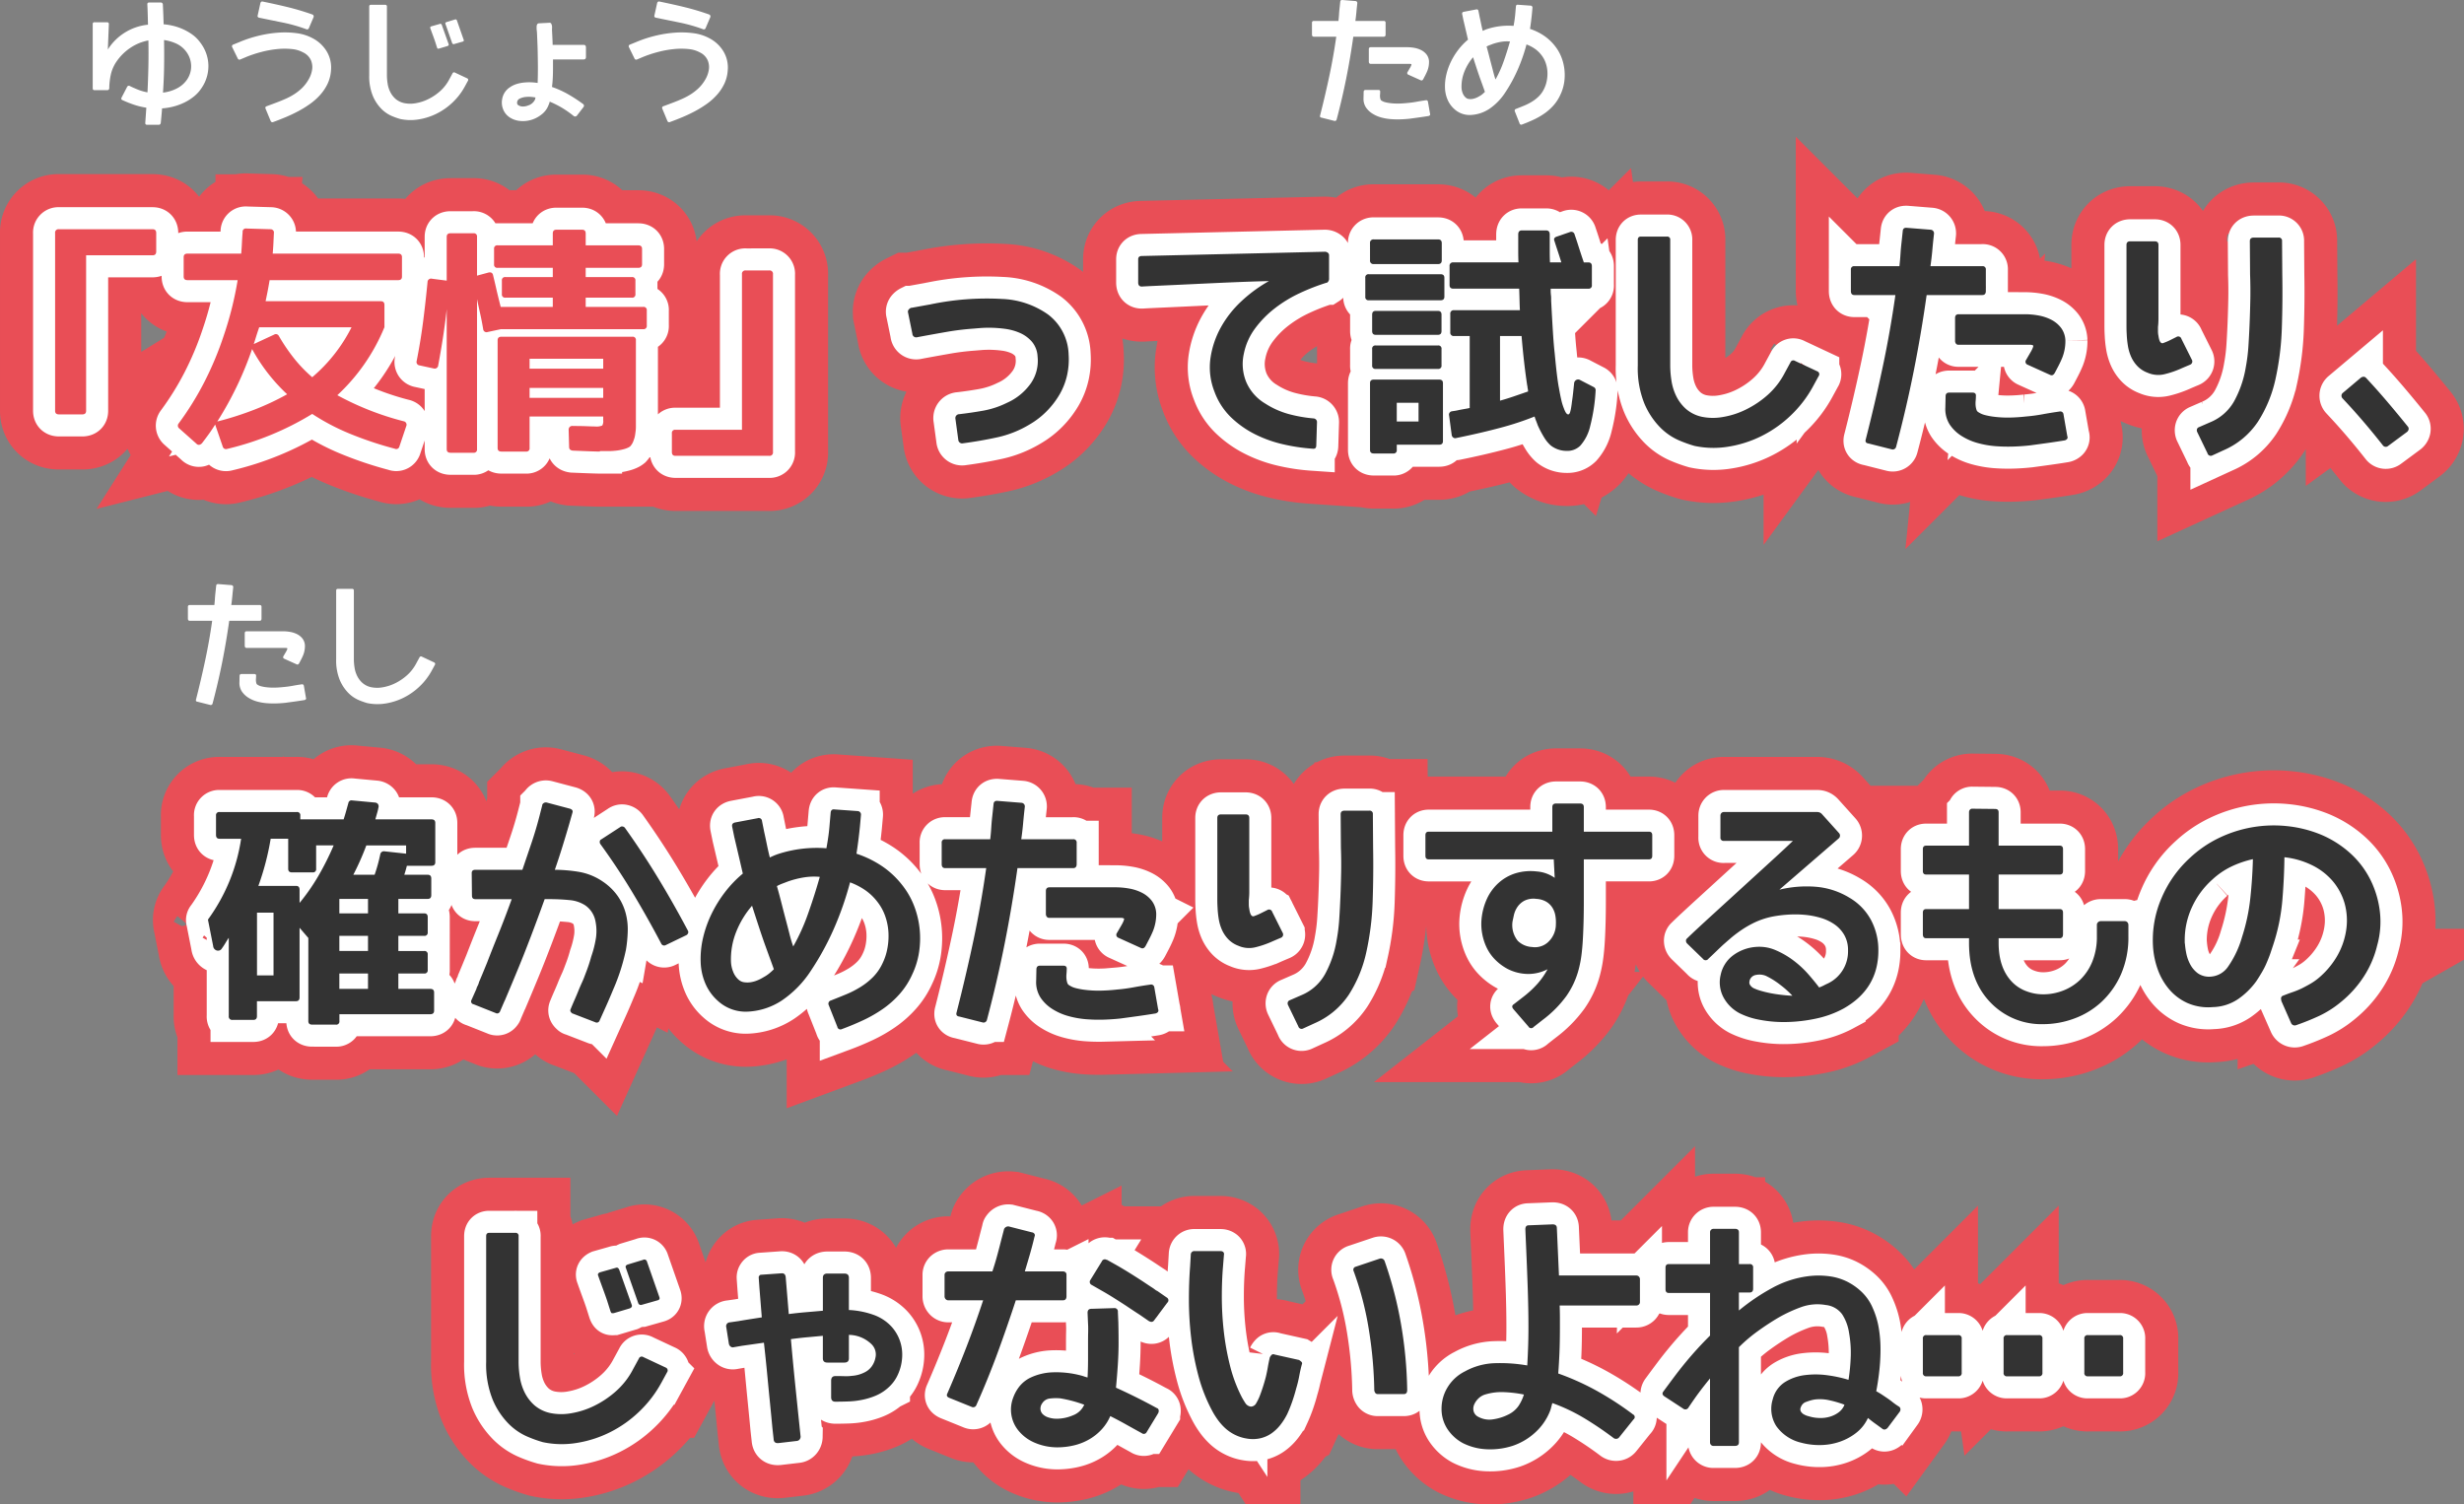
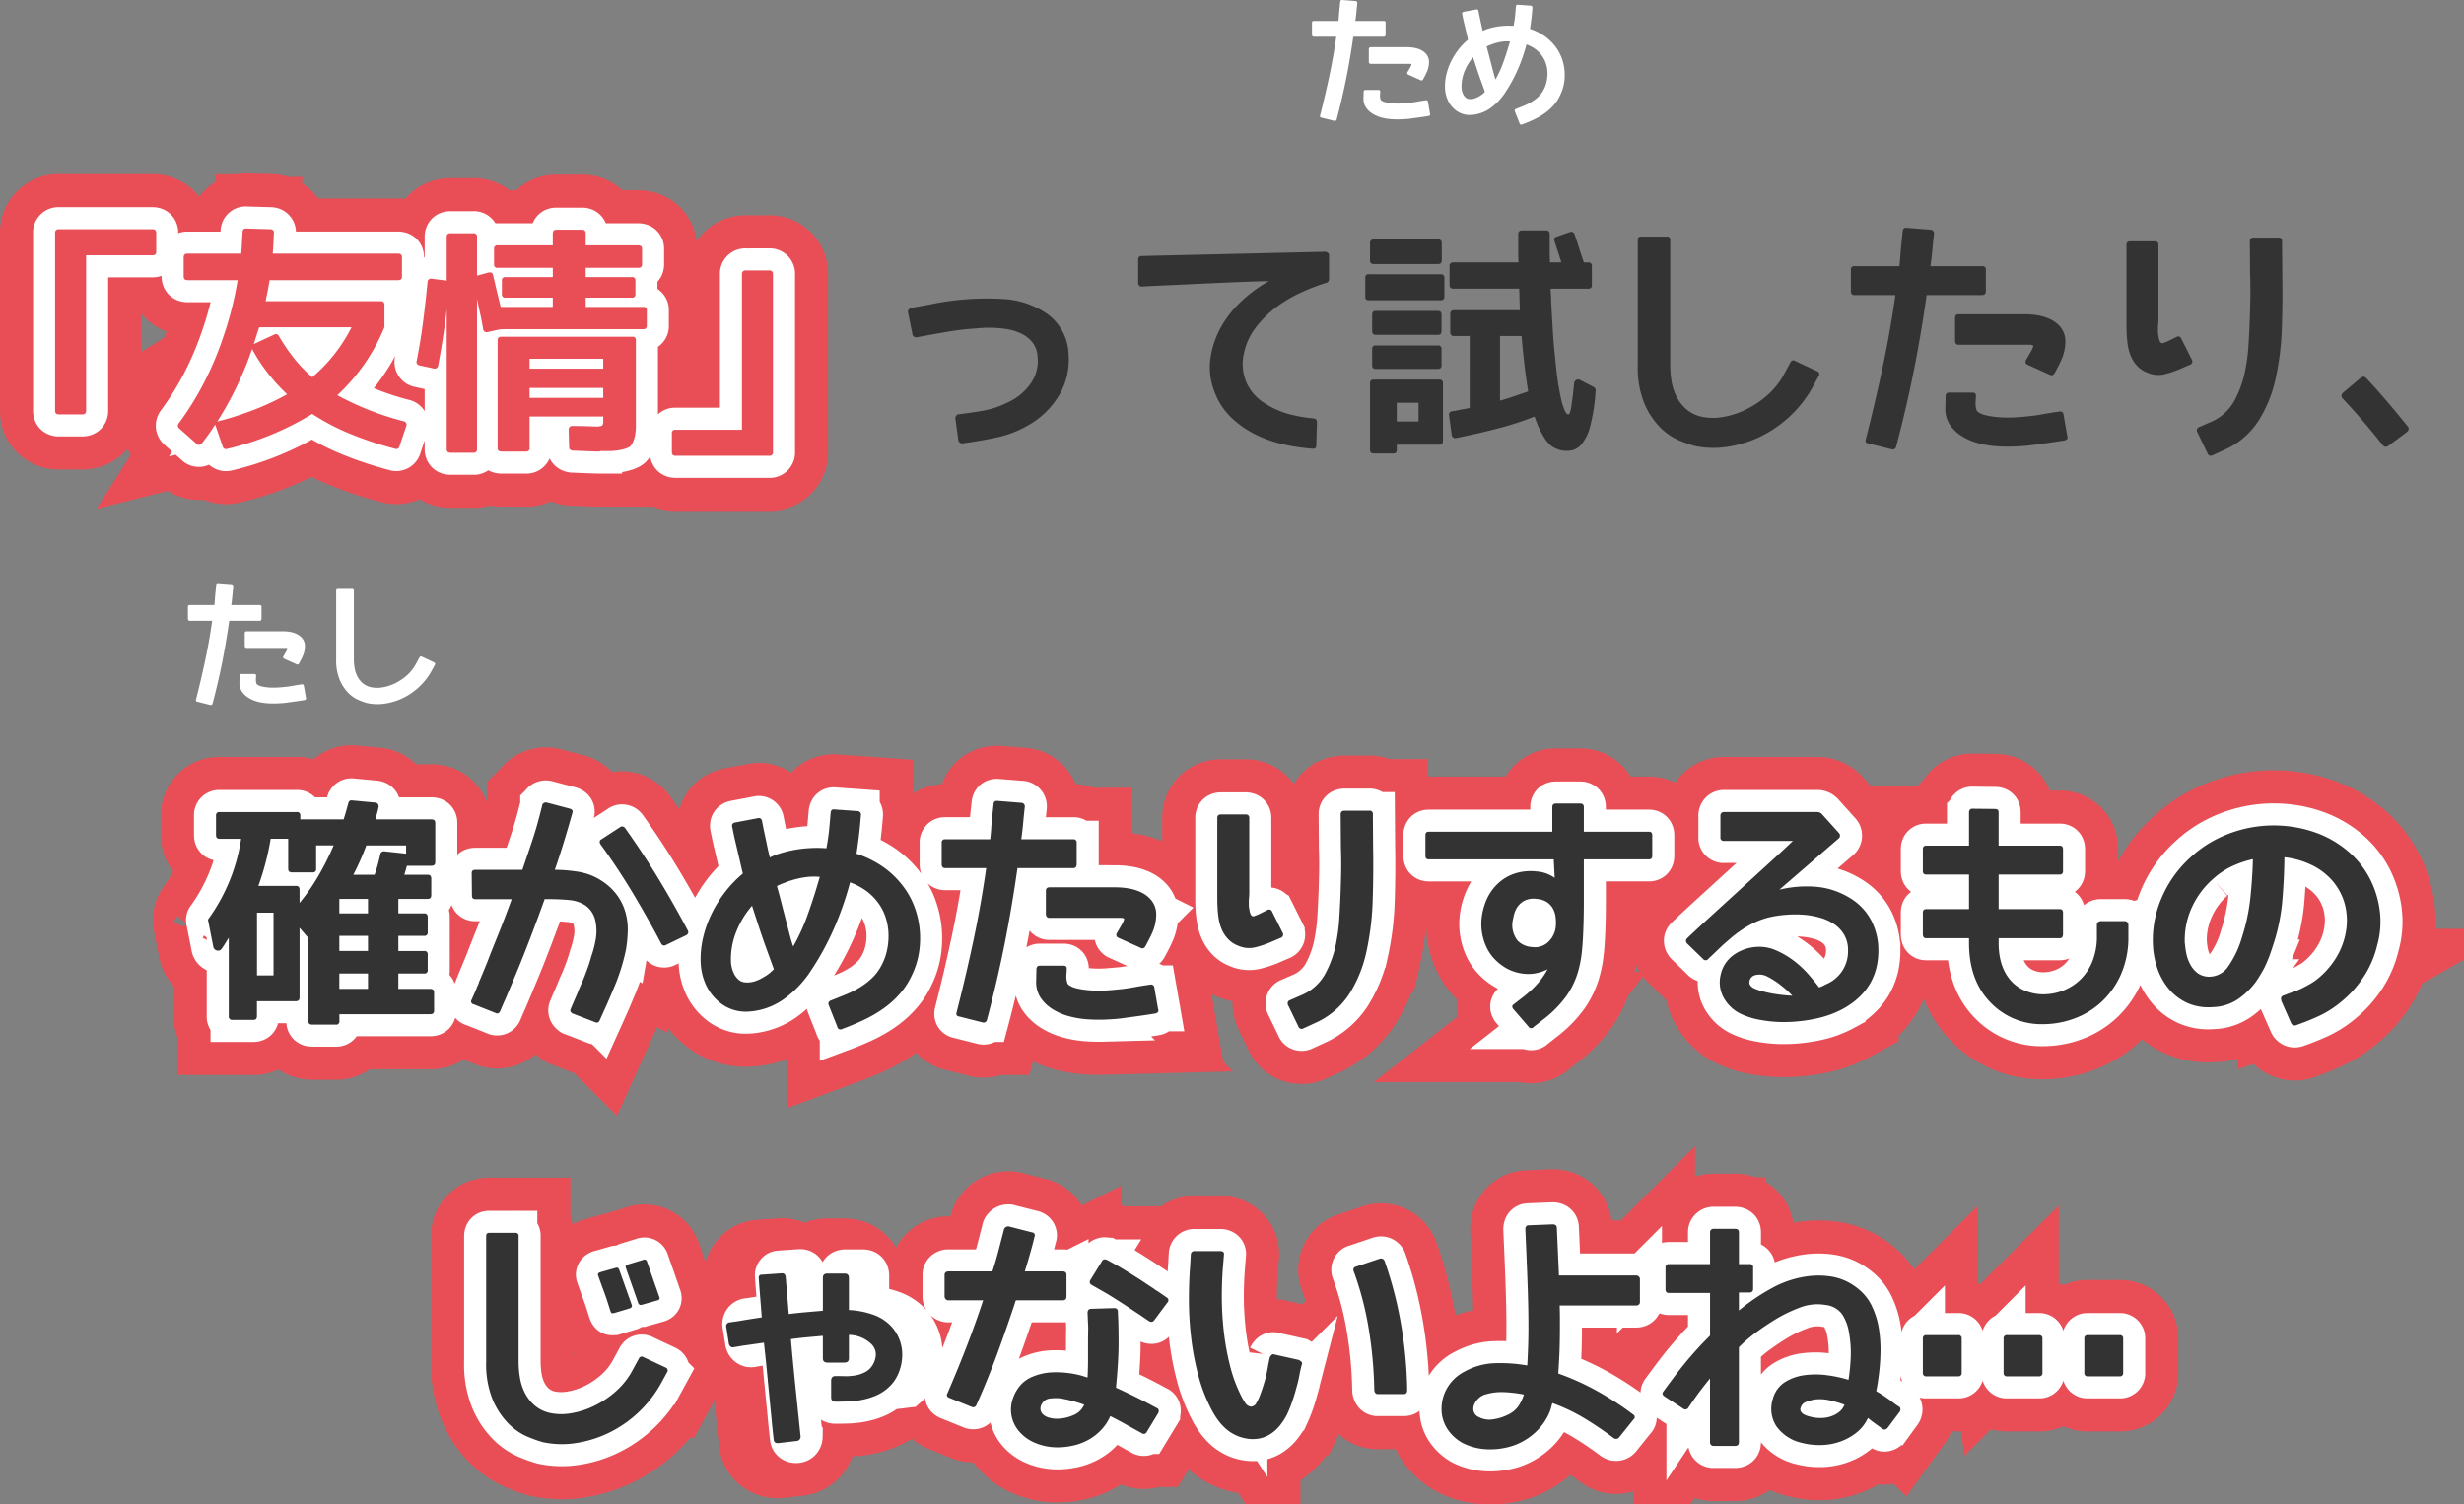
<svg xmlns="http://www.w3.org/2000/svg" width="447.171" height="273.031" viewBox="0 0 447.171 273.031">
  <rect x="0" y="0" width="447.171" height="273.031" fill="#808080" stroke="none" />
  <g data-name="グループ 279" fill="none" stroke="#e94e56" stroke-width="20">
-     <path data-name="パス 745" d="M186.887 77.01a19.336 19.336 0 0 1-5.822 2.342q-3.029.666-6.295 1.1a.7.7 0 0 1-.859-.645l-.516-3.781a.709.709 0 0 1 .688-.859q2.234-.258 4.4-.645a16.126 16.126 0 0 0 4.279-1.424 10.47 10.47 0 0 0 4.34-3.566 7.166 7.166 0 0 0 1.2-4.812 4.512 4.512 0 0 0-1.031-2.707 6.134 6.134 0 0 0-2.17-1.59 10 10 0 0 0-2.771-.752 22 22 0 0 0-2.793-.193q-.945 0-1.719.064l-1.289.107q-2.363.172-4.705.58t-4.662.838l-.687.129a.693.693 0 0 1-.9-.645l-.773-3.781a.613.613 0 0 1 .086-.559 1.268 1.268 0 0 1 .43-.344h.086l3.309-.6h.086a.175.175 0 0 1 .129-.043 49.859 49.859 0 0 1 12.955-.967 15.494 15.494 0 0 1 8.314 2.814 9.432 9.432 0 0 1 3.738 7.262 13.141 13.141 0 0 1-.279 3.76 12.239 12.239 0 0 1-1.332 3.438 15.237 15.237 0 0 1-2.3 3.029 14.656 14.656 0 0 1-3.137 2.45ZM241.2 46.33v4.168a.85.85 0 0 1-.387.816h-.086a38.167 38.167 0 0 0-4.812 1.869 23.755 23.755 0 0 0-4.533 2.75 18.646 18.646 0 0 0-3.609 3.674 11.49 11.49 0 0 0-2.041 4.6 8.566 8.566 0 0 0 .451 5.156 8.436 8.436 0 0 0 3.415 3.865 15.424 15.424 0 0 0 4.189 1.891 25.634 25.634 0 0 0 4.576.816.663.663 0 0 1 .645.73l-.129 4.168q0 .687-.645.6a34.019 34.019 0 0 1-5.35-.795 22.546 22.546 0 0 1-5.155-1.845 17.716 17.716 0 0 1-4.361-3.095 12.343 12.343 0 0 1-2.965-4.619 11.964 11.964 0 0 1-.73-6.037 16.354 16.354 0 0 1 1.891-5.629 19.112 19.112 0 0 1 3.777-4.79 25.644 25.644 0 0 1 4.941-3.609q-2.02.043-4.3.129t-4.641.193q-2.363.107-4.619.215t-4.125.193l-3.287.15q-1.418.064-2.02.107-.73.043-.73-.73V47.06q0-.6.688-.6l33.172-.773a.89.89 0 0 1 .537.172.553.553 0 0 1 .243.471Zm36.141 24.707a.478.478 0 0 1-.043-.215 1.263 1.263 0 0 0-.043-.3 1.263 1.263 0 0 1-.043-.3.478.478 0 0 0-.043-.215q-.3-1.977-.559-4.211t-.473-4.812h-3.91v11.73q1.246-.344 2.492-.773ZM253.489 81.65a.57.57 0 0 1-.648.648h-3.52q-.687 0-.687-.645v-12.12q0-.645.688-.645h11.859q.687 0 .688.645v10.528q0 .645-.687.645h-7.691Zm3.952-5.152v-3.4h-3.953v3.4Zm27.156-1.289q.215 0 .344-.387a5.617 5.617 0 0 0 .172-.73q.086-.473.172-1.2.129-.859.215-1.676l.172-1.633a.754.754 0 0 1 .387-.623.707.707 0 0 1 .73.021l2.406 1.246a.635.635 0 0 1 .387.559 32.856 32.856 0 0 1-.988 6.531 8.054 8.054 0 0 1-1.8 3.566 3.314 3.314 0 0 1-2.449.945 4.677 4.677 0 0 1-2.922-.988 6.286 6.286 0 0 1-1.182-1.442 18.952 18.952 0 0 1-1.186-2.259q-.129-.387-.279-.752t-.279-.795a53.769 53.769 0 0 1-6.274 2.062q-3.523.944-7.949 1.844a.592.592 0 0 1-.537-.086.678.678 0 0 1-.279-.473l-.473-3.523a.611.611 0 0 1 .516-.773q.258-.043.559-.086a6.4 6.4 0 0 0 .645-.129q.645-.129 1.16-.215t.859-.172V60.982h-2.836a.608.608 0 0 1-.687-.687v-3.309a.608.608 0 0 1 .688-.687h11.945q-.043-.816-.064-1.783t-.064-2.127h-11.948q-.687 0-.687-.645v-3.437a.608.608 0 0 1 .688-.687h11.816q-.043-.859-.043-2.105V42.55q0-.73.645-.73h4.426q.645 0 .645.73v2.965q0 1.246.043 2.105h2.063q-.344-1.117-.666-2.084t-.58-1.783q-.258-.6.43-.816l2.363-.816a.615.615 0 0 1 .859.43q.344.988.752 2.277t.924 2.793h.816q.645 0 .645.688v3.438a.57.57 0 0 1-.645.645h-6.832v.473a6.024 6.024 0 0 0 .043.645 4.928 4.928 0 0 1 .043.6v.473q.172 3.309.322 5.693t.322 3.846q.43 4.641.773 6.316.215 1.246.43 2.17a9.284 9.284 0 0 0 .473 1.525q.385 1.072.772 1.072Zm-35.964-31.07a.608.608 0 0 1 .688-.687h11.688q.645 0 .645.688v3.094q0 .688-.645.688h-11.688a.608.608 0 0 1-.687-.687Zm-.859 6.273a.57.57 0 0 1 .645-.645h13.022q.687 0 .688.645v3.438q0 .645-.687.645h-13.02a.57.57 0 0 1-.645-.645Zm1.246 6.7q0-.688.645-.687h11.3q.645 0 .645.688v2.965q0 .688-.645.688h-11.3q-.645 0-.645-.687Zm0 6.23a.57.57 0 0 1 .645-.645h11.3a.57.57 0 0 1 .645.645v2.965a.57.57 0 0 1-.645.645h-11.3a.57.57 0 0 1-.645-.645Zm81.039 4.9-1.031 1.893a21.284 21.284 0 0 1-4.018 5.242 21.551 21.551 0 0 1-5.328 3.76 20.78 20.78 0 0 1-6.059 1.933 16.549 16.549 0 0 1-6.123-.15 23.626 23.626 0 0 1-2.859-1.031 10.9 10.9 0 0 1-3.393-2.364 13.789 13.789 0 0 1-2.836-4.318 17.115 17.115 0 0 1-1.182-6.854V43.537q0-.6.559-.6h4.727a.532.532 0 0 1 .6.6v22.816a17.9 17.9 0 0 0 .238 2.815 9.5 9.5 0 0 0 .881 2.771 7.658 7.658 0 0 0 1.74 2.277 6.469 6.469 0 0 0 2.857 1.419 10.127 10.127 0 0 0 3.846.043 15.067 15.067 0 0 0 4.233-1.38 17.375 17.375 0 0 0 3.953-2.681 13.8 13.8 0 0 0 3.051-3.975l1.026-1.89a.546.546 0 0 1 .816-.258l4.039 1.891a.561.561 0 0 1 .263.859Zm30.336-19.291v3.867q0 .73-.645.73h-10.1q-.988 7-2.342 13.793t-3.2 13.75a.624.624 0 0 1-.73.473l-4.253-1.074q-.73-.086-.516-.773 1.676-6.574 3.051-13.041t2.32-13.127h-7.433q-.645 0-.645-.73v-3.867a.57.57 0 0 1 .645-.645h8.164q.129-1.16.193-2.191t.193-2.148l.215-2.02q.043-.687.773-.6l4.3.344a.649.649 0 0 1 .6.73q-.172 1.5-.3 2.943t-.344 2.942h9.41a.57.57 0 0 1 .644.644Zm14.094 26.254.688 3.953a.472.472 0 0 1-.064.537.815.815 0 0 1-.451.236q-1.59.258-3.137.473t-3.137.43q-1.59.172-3.18.215a29.466 29.466 0 0 1-3.18-.086 17.17 17.17 0 0 1-3.115-.559 10.746 10.746 0 0 1-2.9-1.268 7.187 7.187 0 0 1-2.172-2.083 5.2 5.2 0 0 1-.795-3.094l.043-2.02q0-.688.645-.687h4.254q.687 0 .6.688 0 .387-.043.816a4.746 4.746 0 0 0 0 .9 3.442 3.442 0 0 0 .15.709.735.735 0 0 0 .365.451 3.82 3.82 0 0 0 1.2.516 12.807 12.807 0 0 0 1.289.258 20.068 20.068 0 0 0 3.051.193q1.5-.021 3.051-.193a30.627 30.627 0 0 0 3.051-.408q1.5-.279 3.051-.494a.583.583 0 0 1 .736.517Zm.343-13.407a8.244 8.244 0 0 1-.559 3.094q-.3.73-.666 1.439t-.709 1.354q-.344.6-.859.344l-4.082-1.848a.561.561 0 0 1-.258-.859l.945-1.633q.43-.816.344-.988a1.044 1.044 0 0 0-.516-.129h-13.018a.56.56 0 0 1-.494-.215.806.806 0 0 1-.15-.473v-4.168q0-.688.645-.687h12.073a13.931 13.931 0 0 1 2.363.215 8.317 8.317 0 0 1 2.32.754 5.28 5.28 0 0 1 1.8 1.461 4.074 4.074 0 0 1 .821 2.339Zm21.055-.3 1.891 3.781a.629.629 0 0 1-.3.9q-.516.215-.967.408t-.838.365a17.429 17.429 0 0 1-2.879.967 4.808 4.808 0 0 1-3.051-.279 4.928 4.928 0 0 1-1.848-1.2 5.987 5.987 0 0 1-1.139-1.7 8.1 8.1 0 0 1-.58-1.977 17.429 17.429 0 0 1-.215-2.084q-.043-.73-.043-1.439v-14.8q0-.645.688-.645h4.426q.688 0 .688.645v13.492q0 .258-.021.645t-.064.773v.795a3.654 3.654 0 0 0 .086.795q.215 1.633.945 1.289a10.452 10.452 0 0 0 1.16-.494l1.16-.58a.594.594 0 0 1 .901.343Zm18.262-17.746.043 6.016q.043 2.492.021 4.963t-.107 4.963q-.086 2.449-.387 4.748t-.778 4.447a23.478 23.478 0 0 1-3.158 7.627 14.272 14.272 0 0 1-6.204 5.182l-2.062.945a.614.614 0 0 1-.9-.387l-1.851-3.828a.727.727 0 0 1-.064-.516.574.574 0 0 1 .365-.387l2.063-.9a8.764 8.764 0 0 0 4.318-3.8 19.32 19.32 0 0 0 2.127-6.209 32.447 32.447 0 0 0 .473-3.8q.129-1.955.215-4.1t.129-4.34q.043-2.191-.043-4.555l-.043-6.059q0-.645.73-.645h4.469a.57.57 0 0 1 .644.635Zm14.308 24.793a.9.9 0 0 1 .494-.172.637.637 0 0 1 .451.215q1.848 1.977 3.717 4.168t3.846 4.642a.6.6 0 0 1 .15.537.786.786 0 0 1-.279.451l-3.48 2.578a.644.644 0 0 1-.9-.129q-1.719-2.191-3.523-4.3t-3.781-4.211a.7.7 0 0 1-.215-.516.651.651 0 0 1 .258-.516Z" />
    <path data-name="パス 744" d="M10.688 75.205q-.688 0-.687-.645V42.29a.608.608 0 0 1 .688-.687h17.016q.645 0 .645.688v3.352q0 .688-.645.688H15.629v28.23q0 .645-.687.645Zm41.422-3.652a32.351 32.351 0 0 1-6.359-8.207 61.9 61.9 0 0 1-6.317 13.152 57.523 57.523 0 0 0 6.853-2.2 46.7 46.7 0 0 0 5.823-2.745Zm4.555-3.094a28.972 28.972 0 0 0 7.133-9.066H47.041q-.344.988-.58 1.762t-.408 1.289l3.7-1.719a.6.6 0 0 1 .859.258 33.5 33.5 0 0 0 2.722 4.015 25.289 25.289 0 0 0 3.33 3.461ZM32.516 77.74a.623.623 0 0 1-.086-.9 54.357 54.357 0 0 0 4.619-7.434 59.283 59.283 0 0 0 3.545-8.465 62.755 62.755 0 0 0 2.535-10.1H34.02q-.687 0-.687-.645v-3.523q0-.645.688-.645h9.754q.086-.988.129-1.934t.129-1.977a.57.57 0 0 1 .645-.645l4.426.129a.618.618 0 0 1 .451.193.55.55 0 0 1 .15.494l-.086 1.869q-.043.924-.129 1.869h22.772q.687 0 .688.645v3.527q0 .645-.687.645H48.93q-.215 1.289-.408 2.256t-.322 1.568h20.925q.645 0 .645.688v3.953a.249.249 0 0 1-.043.172 34.853 34.853 0 0 1-8.508 12.245 52.128 52.128 0 0 0 12.031 4.726.637.637 0 0 1 .473.9l-1.246 3.7a.579.579 0 0 1-.816.387 65.1 65.1 0 0 1-8.229-2.752 40.224 40.224 0 0 1-6.768-3.566 52.627 52.627 0 0 1-15.468 6.358.606.606 0 0 1-.773-.43l-1.375-4q-.473.773-1.053 1.59T36.684 80.4a.906.906 0 0 1-.494.322.561.561 0 0 1-.537-.193Zm63.594-5.542h13.363v-1.8H96.11Zm13.363-5.285v-1.8H96.11v1.8Zm7.262-11.215a.57.57 0 0 1 .645.645v2.75a.57.57 0 0 1-.645.645H90.911l-2.406.516a.608.608 0 0 1-.816-.516q-.258-1.547-.559-2.879t-.559-2.578v27.24a.57.57 0 0 1-.645.645h-4.168q-.688 0-.687-.645V56.127q-.258 2.363-.645 4.9t-.9 5.285a.637.637 0 0 1-.816.559l-2.581-.56a.611.611 0 0 1-.516-.773q.73-3.7 1.182-7.24t.795-7.111a.637.637 0 0 1 .816-.6l2.664.344v-7.953q0-.645.688-.645h4.168a.57.57 0 0 1 .645.645v7.047l2.063-.559q.73-.172.859.516.215.859.537 2.277t.838 3.438h9.453v-1.676h-8.594a.57.57 0 0 1-.645-.645v-2.448a.57.57 0 0 1 .645-.645h8.594v-1.676H90.309a.57.57 0 0 1-.645-.645v-2.793a.57.57 0 0 1 .645-.645h10.012v-2.148q0-.687.645-.687h4.684q.645 0 .645.688v2.148h9.539q.687 0 .688.645v2.793q0 .645-.687.645h-9.542v1.676h8.379a.57.57 0 0 1 .645.645v2.449a.57.57 0 0 1-.645.645h-8.379v1.675Zm-7.864 26.253q-.473 0-1.676-.043t-3.266-.129q-.645-.086-.645-.645l-.084-3.136a.686.686 0 0 1 .215-.537.67.67 0 0 1 .559-.15q1.547 0 2.557.043t1.481.044a2.719 2.719 0 0 0 1.289-.173 1.567 1.567 0 0 0 .172-.945v-.687H96.11v5.714a.57.57 0 0 1-.645.645h-4.469q-.687 0-.687-.645V61.756q0-.645.688-.645h23.761a.57.57 0 0 1 .645.645v15.555a6.943 6.943 0 0 1-.043.9q-.043.344-.107.773a3.847 3.847 0 0 1-.236.859 2.938 2.938 0 0 1-.645 1.16 1.706 1.706 0 0 1-.387.236 4.275 4.275 0 0 1-.773.279 8.957 8.957 0 0 1-1.762.3 7.408 7.408 0 0 1-.945.043h-1.634Zm30.723-32.871a.608.608 0 0 1 .688.688v32.269a.608.608 0 0 1-.687.688h-17.016q-.645 0-.645-.687v-3.395a.57.57 0 0 1 .645-.645h12.074v-28.23a.608.608 0 0 1 .688-.687Z" />
    <path data-name="パス 743" d="M49.641 177.018v-11.387h-3v11.387Zm17.145-13.879h-5.2v2.621h5.2Zm0 6.7h-5.2v2.75h5.2Zm-5.2 6.832v2.793h5.2v-2.79Zm6.4-17.918q.3-.859.559-1.783t.473-1.955a.662.662 0 0 1 .73-.516l3.953.43v-1.5h-7.219a48.089 48.089 0 0 1-2.363 5.328Zm-10.613-1.074a.57.57 0 0 1-.645.645H52.99q-.687 0-.687-.645v-5.457h-3.18a47.991 47.991 0 0 1-2.234 8.551h6.832q.645 0 .645.688v2.406a36.762 36.762 0 0 0 3.373-4.834 49.942 49.942 0 0 0 2.814-5.607h-3.18Zm-.73 28.273q-.687 0-.687-.645v-15.078l-1.59-1.848v12.633q0 .688-.645.688h-7.09v2.706q0 .687-.645.688h-3.781a.608.608 0 0 1-.687-.687v-14.223q-.344.516-.623.988t-.623.945a.8.8 0 0 1-.9.387.91.91 0 0 1-.687-.816l-.9-4.555a.389.389 0 0 1 .086-.43 33.132 33.132 0 0 0 5.887-14.48h-3.91q-.645 0-.645-.687v-3.523a.57.57 0 0 1 .645-.645h14.008a.57.57 0 0 1 .645.645v.688h7.863q.3-.945.494-1.654t.365-1.311a.569.569 0 0 1 .688-.473l4.168.387a.713.713 0 0 1 .516.279.746.746 0 0 1 .086.623 9.8 9.8 0 0 1-.236.988q-.15.516-.322 1.16h10.184q.687 0 .688.645v7.133q0 .645-.687.645h-4.467q-.086.344-.193.73t-.279.9h4.254q.645 0 .645.688v3.008q0 .688-.645.688h-5.328v2.621h4.684q.645 0 .645.688v2.75a.57.57 0 0 1-.645.645h-4.684v2.75h4.684a.57.57 0 0 1 .645.645v2.793a.57.57 0 0 1-.645.645h-4.684v2.793h5.8q.687 0 .688.645v3.306q0 .645-.687.645h-16.5v1.246a.57.57 0 0 1-.645.645Zm56.934-13.492a36.521 36.521 0 0 1-2.277 7.09q-.73 1.762-1.289 3.008t-1.2 2.664a.541.541 0 0 1-.773.3l-4.125-1.59q-.086 0-.086-.043-.473-.344-.258-.773.387-.945.73-1.719t.645-1.525q.3-.752.645-1.5t.688-1.7a27.92 27.92 0 0 0 1.031-3.094 18.863 18.863 0 0 0 .859-3.437 8.841 8.841 0 0 0-.172-3.266 4.481 4.481 0 0 0-1.8-2.578 6.2 6.2 0 0 0-2.857-.945 36.583 36.583 0 0 0-3.674-.172h-.816q-1.332 3.7-2.578 6.961t-2.281 5.761q-1.031 2.492-1.676 4.018t-.73 1.74v-.045l-.816 1.891q0 .086-.043.086a.545.545 0 0 1-.773.258l-4-1.59a.521.521 0 0 1-.387-.773l.859-1.934v.043a3.4 3.4 0 0 1 .129-.43l.193-.387a2.779 2.779 0 0 0 .193-.559q.258-.6.623-1.482t.838-2.041q.859-2.234 2.041-5.156t2.428-6.359h-6.617q-.6 0-.6-.645l-.043-4.082q0-.6.645-.6h8.551l1.633-4.812q.816-2.406 1.461-4.9l.516-2.02v-.086a.723.723 0 0 1 .816-.387l4.211 1.117q.645.215.43.773l-.559 1.977q-.6 2.063-1.246 4.146t-1.375 4.189a27.762 27.762 0 0 1 4.3.365 10.9 10.9 0 0 1 4.423 1.785 10.424 10.424 0 0 1 2.664 2.578 9.97 9.97 0 0 1 1.439 3.029 11.324 11.324 0 0 1 .408 3.352 24.358 24.358 0 0 1-.343 3.502Zm11.258-3.566a.5.5 0 0 1 .043.451.688.688 0 0 1-.3.365l-3.738 1.8a.591.591 0 0 1-.859-.3q-2.492-4.727-5.178-9.2t-5.865-8.852a.675.675 0 0 1-.086-.473.413.413 0 0 1 .258-.344l3.438-2.234a.519.519 0 0 1 .473-.107.664.664 0 0 1 .387.236q3.223 4.512 6.016 9.109t5.417 9.552Zm15.6 7q-.172-.516-.559-1.568t-.924-2.535q-.537-1.482-1.16-3.373t-1.311-4.039a16.657 16.657 0 0 0-2.879 4.748 13.36 13.36 0 0 0-.945 5.393 5.46 5.46 0 0 0 .408 1.869 3.628 3.628 0 0 0 .967 1.4 1.891 1.891 0 0 0 1.01.473 4.083 4.083 0 0 0 1.182 0 5.083 5.083 0 0 0 1.225-.344 7.093 7.093 0 0 0 1.1-.559 6.546 6.546 0 0 0 .988-.645 11.071 11.071 0 0 0 .904-.812Zm8.336-16.758a11.655 11.655 0 0 0-2.922.107 17.355 17.355 0 0 0-2.793.709q-.559.215-1.074.408a7.726 7.726 0 0 0-.988.451q.43 1.5.816 3.029t.773 2.986q.387 1.461.709 2.729t.666 2.213a36.97 36.97 0 0 0 2.729-6.059q1.184-3.344 2.087-6.566Zm16.761 17.753a14.041 14.041 0 0 1-2.278 3.523 17.074 17.074 0 0 1-3.051 2.707 24.225 24.225 0 0 1-3.562 2.041q-1.891.881-3.867 1.611a.57.57 0 0 1-.816-.43l-1.551-3.909a.6.6 0 0 1 .387-.859q1.418-.559 2.771-1.117a17.791 17.791 0 0 0 2.6-1.332 12.5 12.5 0 0 0 2.256-1.783 8.866 8.866 0 0 0 1.7-2.428 10.518 10.518 0 0 0 .92-2.772 12.156 12.156 0 0 0 .193-2.965 10.645 10.645 0 0 0-.58-2.9 8.983 8.983 0 0 0-1.4-2.578 9.894 9.894 0 0 0-2.234-2.148 12.462 12.462 0 0 0-2.75-1.418 57.524 57.524 0 0 1-2.986 8.529 49.7 49.7 0 0 1-4.143 7.541 19.019 19.019 0 0 1-5.221 5.35 12.25 12.25 0 0 1-6.166 2.04 7.46 7.46 0 0 1-5.457-1.934 8.811 8.811 0 0 1-2.256-3.093 10.692 10.692 0 0 1-.881-3.91 16.758 16.758 0 0 1 .451-4.533 20.685 20.685 0 0 1 1.547-4.318 23.077 23.077 0 0 1 2.428-3.91 20.971 20.971 0 0 1 3.223-3.352q-.387-1.676-.773-3.33t-.773-3.287l-.387-1.891q-.129-.645.559-.773l4.082-.773a.581.581 0 0 1 .773.516l.387 1.934q.258 1.16.494 2.32t.537 2.363q.344-.172.752-.344t.795-.3a22.653 22.653 0 0 1 4.168-.924 22.854 22.854 0 0 1 4.555-.107q.215-1.16.365-2.256t.236-2.256l.172-1.977q.086-.645.688-.559l4.211.3a.626.626 0 0 1 .6.688l-.172 1.934q-.258 2.664-.645 5.113a18.882 18.882 0 0 1 4.469 2.148 16.039 16.039 0 0 1 3.781 3.48 14.394 14.394 0 0 1 2.17 3.738 16.153 16.153 0 0 1 1.031 4.168 16.606 16.606 0 0 1-.086 4.3 14.493 14.493 0 0 1-1.266 4.122Zm29.863-23.934v3.867q0 .73-.645.73h-10.1q-.988 7-2.342 13.793t-3.2 13.75a.624.624 0 0 1-.73.473l-4.254-1.074q-.73-.086-.516-.773 1.676-6.574 3.051-13.041t2.32-13.127h-7.434q-.645 0-.645-.73v-3.867a.57.57 0 0 1 .645-.645h8.164q.129-1.16.193-2.191t.193-2.148l.215-2.02q.043-.687.773-.6l4.3.344a.649.649 0 0 1 .6.73q-.172 1.5-.3 2.943t-.344 2.943h9.41a.57.57 0 0 1 .646.643Zm14.094 26.254.688 3.953a.472.472 0 0 1-.064.537.815.815 0 0 1-.451.236q-1.59.258-3.137.473t-3.137.43q-1.59.172-3.18.215a29.466 29.466 0 0 1-3.18-.086 17.17 17.17 0 0 1-3.115-.559 10.746 10.746 0 0 1-2.9-1.268 7.187 7.187 0 0 1-2.172-2.083 5.2 5.2 0 0 1-.795-3.094l.043-2.02q0-.688.645-.687h4.254q.687 0 .6.688 0 .387-.043.816a4.746 4.746 0 0 0 0 .9 3.442 3.442 0 0 0 .15.709.735.735 0 0 0 .365.451 3.82 3.82 0 0 0 1.2.516 12.807 12.807 0 0 0 1.289.258 20.068 20.068 0 0 0 3.051.193q1.5-.021 3.051-.193a30.627 30.627 0 0 0 3.051-.408q1.5-.279 3.051-.494a.583.583 0 0 1 .736.517Zm.344-13.406a8.244 8.244 0 0 1-.559 3.094q-.3.73-.666 1.439t-.709 1.354q-.344.6-.859.344l-4.082-1.848a.561.561 0 0 1-.258-.859l.945-1.633q.43-.816.344-.988a1.044 1.044 0 0 0-.516-.129h-13.02a.56.56 0 0 1-.494-.215.806.806 0 0 1-.15-.473v-4.168q0-.688.645-.687h12.074a13.931 13.931 0 0 1 2.363.215 8.317 8.317 0 0 1 2.32.753 5.28 5.28 0 0 1 1.8 1.461 4.074 4.074 0 0 1 .821 2.339Zm21.055-.3 1.891 3.781a.629.629 0 0 1-.3.9q-.516.215-.967.408t-.838.365a17.429 17.429 0 0 1-2.879.967 4.808 4.808 0 0 1-3.051-.279 4.928 4.928 0 0 1-1.848-1.2 5.987 5.987 0 0 1-1.139-1.7 8.1 8.1 0 0 1-.58-1.977 17.429 17.429 0 0 1-.215-2.084q-.043-.73-.043-1.439v-14.8q0-.645.688-.645h4.426q.687 0 .688.645v13.492q0 .258-.021.645t-.064.773v.795a3.653 3.653 0 0 0 .086.795q.215 1.633.945 1.289a10.452 10.452 0 0 0 1.16-.494l1.16-.58a.594.594 0 0 1 .9.342Zm18.261-17.747.043 6.016q.043 2.492.021 4.963t-.107 4.967q-.086 2.449-.387 4.748t-.778 4.443a23.478 23.478 0 0 1-3.154 7.627 14.272 14.272 0 0 1-6.208 5.182l-2.062.945a.614.614 0 0 1-.9-.387l-1.851-3.828a.727.727 0 0 1-.064-.516.574.574 0 0 1 .365-.387l2.063-.9a8.764 8.764 0 0 0 4.318-3.8 19.32 19.32 0 0 0 2.127-6.209 32.447 32.447 0 0 0 .473-3.8q.129-1.955.215-4.1t.129-4.34q.043-2.191-.043-4.555l-.043-6.059q0-.645.73-.645h4.469a.57.57 0 0 1 .644.635Zm33.215 20.023a7.258 7.258 0 0 0-.086-1.568 3.989 3.989 0 0 0-.537-1.461 3.274 3.274 0 0 0-1.117-1.1 4.027 4.027 0 0 0-1.783-.516 3.755 3.755 0 0 0-2.213.344 3.561 3.561 0 0 0-1.287 1.186 4.313 4.313 0 0 0-.6 1.418q-.15.709-.236 1.1a4.538 4.538 0 0 0 .945 3.566 3.964 3.964 0 0 0 2.578 1.117 3.51 3.51 0 0 0 2.793-.773 4.394 4.394 0 0 0 1.543-3.313Zm17.488-16.2v3.738q0 .645-.6.645h-11.818v7.648q0 1.891-.043 3.588t-.129 3.244q-.086 1.547-.258 2.9a20.043 20.043 0 0 1-.516 2.643 15.094 15.094 0 0 1-2.213 4.77 20.579 20.579 0 0 1-4.361 4.383l-1.59 1.246a.565.565 0 0 1-.945-.086l-2.707-3.136q-.473-.559.043-.9l1.719-1.332a18.942 18.942 0 0 0 2.621-2.428 13.646 13.646 0 0 0 1.8-2.6 7.62 7.62 0 0 1-3.523.859 8.357 8.357 0 0 1-3.7-.9 9.46 9.46 0 0 1-2.247-1.659 8.03 8.03 0 0 1-1.544-2.147 9.947 9.947 0 0 1-.838-2.535 9.681 9.681 0 0 1-.129-2.729 11.418 11.418 0 0 1 1.01-3.738 8.83 8.83 0 0 1 2.127-2.857 8.229 8.229 0 0 1 3.072-1.719 9.465 9.465 0 0 1 3.8-.322 6.487 6.487 0 0 1 3.266 1.16l-.172-3.352h-22.688q-.6 0-.6-.645v-3.738q0-.645.6-.645h22.43v-4.469q0-.645.688-.645h4.34q.687 0 .688.645v4.469h11.815q.602.001.602.645Zm25.437 29.134a17.017 17.017 0 0 0-2.256-2.02 14.061 14.061 0 0 0-2.556-1.591 3.044 3.044 0 0 0-1.762-.172 1.422 1.422 0 0 0-1.203 1.072v.086a.78.78 0 0 0 .021.537 1.631 1.631 0 0 0 .709.709 8.086 8.086 0 0 0 1.2.451q.773.236 1.719.43t2.041.322q1.099.133 2.087.176Zm15.6-8.207q0 6.961-6.316 10.527a18.285 18.285 0 0 1-5.006 1.826 27.892 27.892 0 0 1-5.35.623 22.944 22.944 0 0 1-4.876-.408 13.483 13.483 0 0 1-3.631-1.182 7.042 7.042 0 0 1-2.969-2.964 5.788 5.788 0 0 1-.473-4 5.9 5.9 0 0 1 2.17-3.48 7.9 7.9 0 0 1 4.146-1.59 7.449 7.449 0 0 1 3.652.58 15.406 15.406 0 0 1 3.268 1.894 17.861 17.861 0 0 1 2.686 2.492q1.181 1.354 1.951 2.385a6.663 6.663 0 0 0 .838-.365q.365-.193.838-.408a6.442 6.442 0 0 0 3.566-5.93 5.522 5.522 0 0 0-.666-2.793 5.991 5.991 0 0 0-1.762-1.934 8.648 8.648 0 0 0-2.535-1.2 14.649 14.649 0 0 0-2.965-.559 19.722 19.722 0 0 0-3.051-.021 22.42 22.42 0 0 0-2.814.365 14.336 14.336 0 0 0-3.266 1.1 19.016 19.016 0 0 0-2.879 1.74q-.773.559-1.418 1.117t-1.332 1.16q-.688.645-1.332 1.268t-1.327 1.261a.6.6 0 0 1-.988 0l-2.879-2.793a.689.689 0 0 1-.193-.451.5.5 0 0 1 .193-.451q.516-.516 1.762-1.676t2.965-2.729l3.717-3.395 3.975-3.631q1.977-1.8 3.76-3.437t3.029-2.836h-12.506a.57.57 0 0 1-.645-.645v-3.953a.658.658 0 0 1 .172-.451.6.6 0 0 1 .473-.193h16.887a1.149 1.149 0 0 1 .9.387l3.094 3.438a.68.68 0 0 1-.086.988l-10.74 9.281a20.967 20.967 0 0 1 6.488-.537 13.824 13.824 0 0 1 6.23 2 10.368 10.368 0 0 1 3.91 4.039 11.571 11.571 0 0 1 1.333 5.537Zm45.375-4.641v2.02a16.746 16.746 0 0 1-1.334 6.917 15.241 15.241 0 0 1-3.5 4.984 14.671 14.671 0 0 1-4.963 3.051 16.261 16.261 0 0 1-5.672 1.031 12.773 12.773 0 0 1-9.41-3.781q-4.044-4.038-4.044-10.956v-.859h-7.777q-.6 0-.6-.73v-3.91q0-.645.6-.645h7.777v-6.273h-7.777q-.6 0-.6-.645v-3.953q0-.645.6-.645h7.777v-6.059a.714.714 0 0 1 .15-.451.536.536 0 0 1 .451-.193l4.125.043q.645 0 .645.6v6.059h11.089q.6 0 .6.645v3.953q0 .645-.6.645h-11.086v6.273h11.086q.6 0 .6.645v3.91q0 .73-.6.73h-11.086v.859q0 4.641 2.535 7.176a6.981 6.981 0 0 0 2.514 1.59 8.526 8.526 0 0 0 3.029.559 9.961 9.961 0 0 0 3.652-.687 9.288 9.288 0 0 0 3.115-2 9.607 9.607 0 0 0 2.17-3.287 11.978 11.978 0 0 0 .816-4.6v-2.02a.635.635 0 0 1 .215-.494.692.692 0 0 1 .473-.193h4.383a.618.618 0 0 1 .451.193.669.669 0 0 1 .194.498Zm38.541 14.008a18.488 18.488 0 0 1-3.864 2.471 43.707 43.707 0 0 1-4.211 1.7.717.717 0 0 1-.945-.387l-1.762-4v-.085q-.215-.73.387-.9.859-.344 1.676-.623a15.642 15.642 0 0 0 1.633-.666q.773-.387 1.525-.816a10.7 10.7 0 0 0 1.439-.988 15.162 15.162 0 0 0 3.33-3.846 13.324 13.324 0 0 0 1.74-4.705 11.625 11.625 0 0 0-.258-5.113 10.874 10.874 0 0 0-2.213-4.082 11.675 11.675 0 0 0-3.781-2.857 15.031 15.031 0 0 0-4.92-1.4q-.043 3.867-.387 7.928a35.234 35.234 0 0 1-1.719 8.186l-.408 1.225q-.236.709-.623 1.611a14.169 14.169 0 0 1-.859 1.762q-.516.9-1.117 1.8a13.6 13.6 0 0 1-3.227 3.184 8.524 8.524 0 0 1-4.641 1.5 9.447 9.447 0 0 1-4.6-.73 9.479 9.479 0 0 1-3.33-2.492 11.55 11.55 0 0 1-2.084-3.631 15.132 15.132 0 0 1-.859-4.232 19.175 19.175 0 0 1 1.525-8.637 20.93 20.93 0 0 1 5.264-7.434 20.948 20.948 0 0 1 5.242-3.566 22.88 22.88 0 0 1 5.973-1.912 22.967 22.967 0 0 1 6.273-.215 22.217 22.217 0 0 1 6.145 1.525 18.758 18.758 0 0 1 5.35 3.373 16.3 16.3 0 0 1 3.652 4.77 17.568 17.568 0 0 1 1.74 5.758 15.817 15.817 0 0 1-.473 6.209 18.123 18.123 0 0 1-2.428 5.672 19.8 19.8 0 0 1-4.185 4.643Zm-23.246-22.3a15.138 15.138 0 0 0-3.781 5.113 14.174 14.174 0 0 0-1.289 5.844v.408a2.084 2.084 0 0 0 .043.408 14.184 14.184 0 0 0 .236 1.656 7.265 7.265 0 0 0 .709 2 4.779 4.779 0 0 0 1.418 1.654 3.6 3.6 0 0 0 2.406.58 4.121 4.121 0 0 0 3.008-1.74 17.976 17.976 0 0 0 2.578-5.436 34.7 34.7 0 0 0 1.5-7.025q.387-3.588.473-7.111a18.183 18.183 0 0 0-3.932 1.354 13.933 13.933 0 0 0-3.369 2.294Zm-280.5 89.476-1.031 1.891a21.284 21.284 0 0 1-4.018 5.242 21.551 21.551 0 0 1-5.328 3.76 20.78 20.78 0 0 1-6.059 1.934 16.549 16.549 0 0 1-6.123-.15 23.627 23.627 0 0 1-2.857-1.031 10.9 10.9 0 0 1-3.395-2.363 13.789 13.789 0 0 1-2.836-4.318 17.114 17.114 0 0 1-1.182-6.854v-22.819q0-.6.559-.6h4.727a.532.532 0 0 1 .6.6v22.816a17.9 17.9 0 0 0 .236 2.814 9.5 9.5 0 0 0 .881 2.771 7.658 7.658 0 0 0 1.74 2.277 6.469 6.469 0 0 0 2.857 1.418 10.128 10.128 0 0 0 3.846.043 15.067 15.067 0 0 0 4.235-1.378 17.375 17.375 0 0 0 3.953-2.686 13.8 13.8 0 0 0 3.051-3.975l1.031-1.891a.546.546 0 0 1 .816-.258l4.039 1.891a.561.561 0 0 1 .258.865Zm-8.68-18.605 2.277 6.4q.129.387-.344.6l-2.879.859a1.281 1.281 0 0 1-.387.021q-.129-.021-.258-.365l-.6-1.891q-.3-.9-.73-2.062t-.9-2.492q-.172-.387.3-.6l2.879-.816q.427-.171.642.345Zm5.027-1.5 2.234 6.4q.215.516-.3.645l-2.879.816a.5.5 0 0 1-.645-.344l-2.234-6.359q-.172-.387.3-.6l2.836-.859a.477.477 0 0 1 .689.296Zm43.742 22.945a8.1 8.1 0 0 1-2.213 1.4 13.1 13.1 0 0 1-2.449.752 15.229 15.229 0 0 1-2.514.3q-1.246.043-2.363.043-.773 0-.773-.816v-2.973q0-.859.773-.859h.43q.6 0 1.268.021a7.959 7.959 0 0 0 1.311-.064 5.983 5.983 0 0 0 2.32-.645 3.418 3.418 0 0 0 1.268-1.074 3.942 3.942 0 0 0 .666-1.547 2.6 2.6 0 0 0-.773-2.535 6 6 0 0 0-4.039-1.633v4.254q0 .773-.816.773h-3.094q-.816 0-.816-.773v-4.082q-1.375.129-2.814.258t-2.986.344q.387 4.426.838 8.787t.924 8.916a.828.828 0 0 1-.172.494.713.713 0 0 1-.516.279l-3.309.387q-.859.086-.9-.73l-.172-1.547q-.043-.387-.172-1.762t-.344-3.523q-.215-2.148-.473-4.877t-.6-5.779l-3.953.559-1.5.258a.644.644 0 0 1-.559-.086.834.834 0 0 1-.344-.516l-.473-3.008a.693.693 0 0 1 .645-.9l1.5-.215q.988-.172 2.084-.344t2.213-.344l-.43-5.371-.129-1.848a.419.419 0 0 1 .086-.3.486.486 0 0 1 .172-.172.381.381 0 0 1 .172-.043l3.652-.258q.73-.086.816.688l.559 6.7q1.676-.215 3.223-.344t2.965-.258v-5.974q0-.773.816-.773h3.088q.816 0 .816.773v5.844a15.511 15.511 0 0 1 4.361.838 8.15 8.15 0 0 1 3.287 2.084 7.538 7.538 0 0 1 1.59 2.6 7.666 7.666 0 0 1 .43 3.029 8.645 8.645 0 0 1-.752 3.115 6.914 6.914 0 0 1-1.824 2.472Zm35.621 3.051a23.408 23.408 0 0 0-2.234-.709q-1.074-.279-2.105-.451a8.518 8.518 0 0 0-1.8.021 1.876 1.876 0 0 0-1.461.838 1.678 1.678 0 0 0-.344 1.1 1.431 1.431 0 0 0 .43.924 2.577 2.577 0 0 0 1.074.6 4.871 4.871 0 0 0 1.461.215 7.551 7.551 0 0 0 2.943-.623 3.634 3.634 0 0 0 2.037-1.92Zm13.406 1.547-2.062 3.395a.58.58 0 0 1-.9.215q-1.418-.773-2.836-1.568t-2.881-1.527a8.6 8.6 0 0 1-1.5 2.342 9.57 9.57 0 0 1-2.191 1.8 10.162 10.162 0 0 1-2.771 1.139 13.161 13.161 0 0 1-3.244.387 10.416 10.416 0 0 1-4.1-.881 7.587 7.587 0 0 1-3.037-2.387 6.019 6.019 0 0 1-.773-5.758 7.245 7.245 0 0 1 1.053-1.934 5.823 5.823 0 0 1 2.191-1.74 10.24 10.24 0 0 1 3.609-.9 17.583 17.583 0 0 1 5.35.537q.344.086.645.193t.645.193q.086-1.676.086-3.244v-3.115q0-1.074.021-1.934t-.021-1.461l-.086-1.977q0-.73.688-.73l4.125-.129a.608.608 0 0 1 .688.688l.086 1.934q0 .129.021 1.117t.021 2.535q0 1.848-.129 3.889t-.344 4.275q1.977.9 3.781 1.8t3.609 1.891a.488.488 0 0 1 .365.43.86.86 0 0 1-.108.52Zm-16.628-25.142v3.91q0 .73-.645.73h-8.551q-1.59 4.855-3.309 9.539t-3.824 9.41a.626.626 0 0 1-.9.387l-4.039-1.633q-.645-.258-.344-.816 1.848-4.254 3.459-8.422t3.029-8.465h-6.316a.635.635 0 0 1-.494-.215.744.744 0 0 1-.193-.516v-3.866a.6.6 0 0 1 .193-.473.716.716 0 0 1 .494-.172h7.992q.473-1.418.859-2.836t.73-2.793l.516-1.977q0-.129.043-.129a.834.834 0 0 1 .816-.43l4.211 1.074a.63.63 0 0 1 .451.258.5.5 0 0 1 .021.516q-.387 1.633-.838 3.2t-.924 3.115h6.918a.714.714 0 0 1 .451.15.536.536 0 0 1 .194.454Zm18.3 5.07-2.406 3.223q-.344.473-.988.086l-1.628-1.122q-1.2-.773-2.406-1.59-.988-.645-2.213-1.418t-2.3-1.375l-1.8-1.031a.6.6 0 0 1-.215-.9l2.063-3.352a.591.591 0 0 1 .859-.3h.086l1.762.988q1.2.687 2.471 1.482t2.385 1.525l.967.645q.451.3.795.516l.516.387.258.129 1.676 1.16a.579.579 0 0 1 .123.947Zm23.38 15.598q-.3 1.16-.709 2.342t-.924 2.3a11.3 11.3 0 0 1-1.225 1.934 7.611 7.611 0 0 1-1.59 1.525 5.9 5.9 0 0 1-2 .9 6.255 6.255 0 0 1-2.492.064 7.355 7.355 0 0 1-2.127-.666 7.493 7.493 0 0 1-1.783-1.2 10.03 10.03 0 0 1-1.375-1.547 14.133 14.133 0 0 1-1.031-1.654 29.544 29.544 0 0 1-2.53-6.509 49 49 0 0 1-1.289-6.9 59.955 59.955 0 0 1-.387-6.7q0-3.266.215-6.016l.129-2.234a.626.626 0 0 1 .688-.6h4.727a.714.714 0 0 1 .451.15.5.5 0 0 1 .15.494l-.172 2.148q-.215 2.535-.215 5.521a56.2 56.2 0 0 0 .344 6.123 47.309 47.309 0 0 0 1.117 6.252 26.443 26.443 0 0 0 2.142 5.777q.3.559.666 1.117a1.376 1.376 0 0 0 1.01.645 1.134 1.134 0 0 0 .988-.666 8.685 8.685 0 0 0 .6-1.225 32.42 32.42 0 0 0 1.117-3.48q.215-.9.365-1.783t.365-1.783a1.72 1.72 0 0 1 .322-.451.472.472 0 0 1 .537-.064l4.43.987a2.8 2.8 0 0 1 .43.322.4.4 0 0 1 .086.494q-.258.945-.473 2.105a20.316 20.316 0 0 1-.557 2.278Zm19.551.989h-4.727a.536.536 0 0 1-.451-.193 1.026 1.026 0 0 1-.193-.494 76.288 76.288 0 0 0-.988-11.021 57.148 57.148 0 0 0-2.751-10.592.565.565 0 0 1 .387-.816l4.34-1.461a.708.708 0 0 1 .9.473 70.718 70.718 0 0 1 2.986 11.537 76.771 76.771 0 0 1 1.1 11.838q-.002.729-.603.729Zm21.785.086a22.727 22.727 0 0 0-3.5-.43 10.227 10.227 0 0 0-3.416.387 3.025 3.025 0 0 0-1.311.73 3.42 3.42 0 0 0-.795 1.117 1.9 1.9 0 0 0-.107 1.225 1.591 1.591 0 0 0 .838 1.01 4.191 4.191 0 0 0 2.75.451 8.975 8.975 0 0 0 2.75-.881 4.784 4.784 0 0 0 1.783-1.5 7.977 7.977 0 0 0 1.008-2.11Zm21.055-20.927v4.125a.6.6 0 0 1-.193.473.658.658 0 0 1-.451.172h-13.923q.043 1.16.043 2.127v1.869q0 2.621-.086 4.641t-.215 3.7a46.723 46.723 0 0 1 7.09 3.2 56.545 56.545 0 0 1 6.488 4.232.525.525 0 0 1 .086.9l-2.616 3.265a.692.692 0 0 1-.451.258.739.739 0 0 1-.537-.129 62.26 62.26 0 0 0-5.328-3.609 32.7 32.7 0 0 0-5.8-2.75q-.129.43-.236.859a4.979 4.979 0 0 1-.279.816 10.418 10.418 0 0 1-2.52 3.592 11.479 11.479 0 0 1-4.1 2.471 13.217 13.217 0 0 1-4.791.645 10.639 10.639 0 0 1-4.318-1.117 7.732 7.732 0 0 1-2.857-2.643 6.619 6.619 0 0 1-1.01-3.588 7.4 7.4 0 0 1 1.117-3.932 7.679 7.679 0 0 1 3.137-2.857 11.921 11.921 0 0 1 5.393-1.482 28.626 28.626 0 0 1 5.908.408q.086-1.461.15-3.2t.064-3.8q0-3.18-.129-7.025t-.344-8.615l-.086-2.062q0-.73.6-.73l4.34-.172q.73 0 .773.6l.387 8.68h14.049a.618.618 0 0 1 .451.193.669.669 0 0 1 .194.485Zm37.123 22.774a19.713 19.713 0 0 0-2.686-.795 7.749 7.749 0 0 0-2.729-.15 7.214 7.214 0 0 0-1.461.408 1.492 1.492 0 0 0-1.031.967.038.038 0 0 0-.043.043v.043a.837.837 0 0 0 0 .645l.043.086a1.612 1.612 0 0 0 .408.43 3.347 3.347 0 0 0 1.053.43 7.054 7.054 0 0 0 1.826.3 5.991 5.991 0 0 0 1.912-.215 5.093 5.093 0 0 0 1.633-.795 3.148 3.148 0 0 0 1.075-1.397Zm10.012 1.289-2.191 2.922q-.516.516-.988.129-.816-.6-1.332-.967t-1.246-.967a7.177 7.177 0 0 1-2.084 2.661 10.2 10.2 0 0 1-3.029 1.654 11.094 11.094 0 0 1-3.523.6 12.822 12.822 0 0 1-3.566-.451 7.643 7.643 0 0 1-4.426-2.986 5.813 5.813 0 0 1-.645-4.877 5.183 5.183 0 0 1 2.213-3.115 8.882 8.882 0 0 1 3.652-1.268 15.479 15.479 0 0 1 4.146.043 23.528 23.528 0 0 1 3.738.816 34.618 34.618 0 0 0 .408-4.318 20.559 20.559 0 0 0-.322-4.275 8.4 8.4 0 0 0-1.246-3.309 4.209 4.209 0 0 0-2.965-1.676 8.7 8.7 0 0 0-4.426.365 26.175 26.175 0 0 0-4.08 1.874q-1.977 1.16-3.846 2.514a28.245 28.245 0 0 0-3.416 2.9v17.274q0 .645-.73.645h-3.868a.6.6 0 0 1-.473-.193.658.658 0 0 1-.172-.451v-11.6q-1.16 1.418-2.02 2.578t-1.891 2.707a.64.64 0 0 1-.988.172l-3.352-2.191q-.6-.387-.215-.9 1.074-1.461 2.041-2.75t1.977-2.514q1.01-1.225 2.084-2.406t2.369-2.476v-7.734h-7.481q-.6 0-.6-.687v-3.91q0-.645.6-.645h7.481v-5.758a.6.6 0 0 1 .193-.473.658.658 0 0 1 .451-.172h3.867q.73 0 .73.645v5.758h1.934a.57.57 0 0 1 .645.645v3.824q0 .687-.645.688h-1.937v3.266a37.808 37.808 0 0 1 6.059-4.1 18.33 18.33 0 0 1 6.918-2.17 14.867 14.867 0 0 1 3.48.064 10.148 10.148 0 0 1 3.18.967 10.831 10.831 0 0 1 2.685 1.906 8.809 8.809 0 0 1 1.955 2.857 14.8 14.8 0 0 1 1.1 3.631 23.228 23.228 0 0 1 .322 3.867 35.771 35.771 0 0 1-.215 3.91q-.215 1.955-.559 3.717.688.387 1.139.688t.924.623q.473.322.924.688a11.627 11.627 0 0 0 1.139.795.544.544 0 0 1 .258.408.739.739 0 0 1-.134.538Zm4.211-13.277a.57.57 0 0 1 .645-.645h5.758a.57.57 0 0 1 .645.645v6.188a.57.57 0 0 1-.645.645h-5.758a.57.57 0 0 1-.645-.645Zm14.652 0a.57.57 0 0 1 .645-.645h5.758a.57.57 0 0 1 .645.645v6.188a.57.57 0 0 1-.645.645h-5.758a.57.57 0 0 1-.645-.645Zm14.652 0a.57.57 0 0 1 .645-.645h5.758a.57.57 0 0 1 .645.645v6.188a.57.57 0 0 1-.645.645h-5.758a.57.57 0 0 1-.645-.645Z" />
  </g>
  <g data-name="グループ 277" fill="none" stroke="#fff" stroke-width="8">
-     <path data-name="パス 742" d="M186.887 77.01a19.336 19.336 0 0 1-5.822 2.342q-3.029.666-6.295 1.1a.7.7 0 0 1-.859-.645l-.516-3.781a.709.709 0 0 1 .688-.859q2.234-.258 4.4-.645a16.126 16.126 0 0 0 4.279-1.424 10.47 10.47 0 0 0 4.34-3.566 7.166 7.166 0 0 0 1.2-4.812 4.512 4.512 0 0 0-1.031-2.707 6.134 6.134 0 0 0-2.17-1.59 10 10 0 0 0-2.771-.752 22 22 0 0 0-2.793-.193q-.945 0-1.719.064l-1.289.107q-2.363.172-4.705.58t-4.662.838l-.687.129a.693.693 0 0 1-.9-.645l-.773-3.781a.613.613 0 0 1 .086-.559 1.268 1.268 0 0 1 .43-.344h.086l3.309-.6h.086a.175.175 0 0 1 .129-.043 49.859 49.859 0 0 1 12.955-.967 15.494 15.494 0 0 1 8.314 2.814 9.432 9.432 0 0 1 3.738 7.262 13.141 13.141 0 0 1-.279 3.76 12.239 12.239 0 0 1-1.332 3.438 15.237 15.237 0 0 1-2.3 3.029 14.656 14.656 0 0 1-3.137 2.45ZM241.2 46.33v4.168a.85.85 0 0 1-.387.816h-.086a38.167 38.167 0 0 0-4.812 1.869 23.755 23.755 0 0 0-4.533 2.75 18.646 18.646 0 0 0-3.609 3.674 11.49 11.49 0 0 0-2.041 4.6 8.566 8.566 0 0 0 .451 5.156 8.436 8.436 0 0 0 3.415 3.865 15.424 15.424 0 0 0 4.189 1.891 25.634 25.634 0 0 0 4.576.816.663.663 0 0 1 .645.73l-.129 4.168q0 .687-.645.6a34.019 34.019 0 0 1-5.35-.795 22.546 22.546 0 0 1-5.155-1.845 17.716 17.716 0 0 1-4.361-3.095 12.343 12.343 0 0 1-2.965-4.619 11.964 11.964 0 0 1-.73-6.037 16.354 16.354 0 0 1 1.891-5.629 19.112 19.112 0 0 1 3.777-4.79 25.644 25.644 0 0 1 4.941-3.609q-2.02.043-4.3.129t-4.641.193q-2.363.107-4.619.215t-4.125.193l-3.287.15q-1.418.064-2.02.107-.73.043-.73-.73V47.06q0-.6.688-.6l33.172-.773a.89.89 0 0 1 .537.172.553.553 0 0 1 .243.471Zm36.141 24.707a.478.478 0 0 1-.043-.215 1.263 1.263 0 0 0-.043-.3 1.263 1.263 0 0 1-.043-.3.478.478 0 0 0-.043-.215q-.3-1.977-.559-4.211t-.473-4.812h-3.91v11.73q1.246-.344 2.492-.773ZM253.489 81.65a.57.57 0 0 1-.648.648h-3.52q-.687 0-.687-.645v-12.12q0-.645.688-.645h11.859q.687 0 .688.645v10.528q0 .645-.687.645h-7.691Zm3.952-5.152v-3.4h-3.953v3.4Zm27.156-1.289q.215 0 .344-.387a5.617 5.617 0 0 0 .172-.73q.086-.473.172-1.2.129-.859.215-1.676l.172-1.633a.754.754 0 0 1 .387-.623.707.707 0 0 1 .73.021l2.406 1.246a.635.635 0 0 1 .387.559 32.856 32.856 0 0 1-.988 6.531 8.054 8.054 0 0 1-1.8 3.566 3.314 3.314 0 0 1-2.449.945 4.677 4.677 0 0 1-2.922-.988 6.286 6.286 0 0 1-1.182-1.442 18.952 18.952 0 0 1-1.186-2.259q-.129-.387-.279-.752t-.279-.795a53.769 53.769 0 0 1-6.274 2.062q-3.523.944-7.949 1.844a.592.592 0 0 1-.537-.086.678.678 0 0 1-.279-.473l-.473-3.523a.611.611 0 0 1 .516-.773q.258-.043.559-.086a6.4 6.4 0 0 0 .645-.129q.645-.129 1.16-.215t.859-.172V60.982h-2.836a.608.608 0 0 1-.687-.687v-3.309a.608.608 0 0 1 .688-.687h11.945q-.043-.816-.064-1.783t-.064-2.127h-11.948q-.687 0-.687-.645v-3.437a.608.608 0 0 1 .688-.687h11.816q-.043-.859-.043-2.105V42.55q0-.73.645-.73h4.426q.645 0 .645.73v2.965q0 1.246.043 2.105h2.063q-.344-1.117-.666-2.084t-.58-1.783q-.258-.6.43-.816l2.363-.816a.615.615 0 0 1 .859.43q.344.988.752 2.277t.924 2.793h.816q.645 0 .645.688v3.438a.57.57 0 0 1-.645.645h-6.832v.473a6.024 6.024 0 0 0 .043.645 4.928 4.928 0 0 1 .043.6v.473q.172 3.309.322 5.693t.322 3.846q.43 4.641.773 6.316.215 1.246.43 2.17a9.284 9.284 0 0 0 .473 1.525q.385 1.072.772 1.072Zm-35.964-31.07a.608.608 0 0 1 .688-.687h11.688q.645 0 .645.688v3.094q0 .688-.645.688h-11.688a.608.608 0 0 1-.687-.687Zm-.859 6.273a.57.57 0 0 1 .645-.645h13.022q.687 0 .688.645v3.438q0 .645-.687.645h-13.02a.57.57 0 0 1-.645-.645Zm1.246 6.7q0-.688.645-.687h11.3q.645 0 .645.688v2.965q0 .688-.645.688h-11.3q-.645 0-.645-.687Zm0 6.23a.57.57 0 0 1 .645-.645h11.3a.57.57 0 0 1 .645.645v2.965a.57.57 0 0 1-.645.645h-11.3a.57.57 0 0 1-.645-.645Zm81.039 4.9-1.031 1.893a21.284 21.284 0 0 1-4.018 5.242 21.551 21.551 0 0 1-5.328 3.76 20.78 20.78 0 0 1-6.059 1.933 16.549 16.549 0 0 1-6.123-.15 23.626 23.626 0 0 1-2.859-1.031 10.9 10.9 0 0 1-3.393-2.364 13.789 13.789 0 0 1-2.836-4.318 17.115 17.115 0 0 1-1.182-6.854V43.537q0-.6.559-.6h4.727a.532.532 0 0 1 .6.6v22.816a17.9 17.9 0 0 0 .238 2.815 9.5 9.5 0 0 0 .881 2.771 7.658 7.658 0 0 0 1.74 2.277 6.469 6.469 0 0 0 2.857 1.419 10.127 10.127 0 0 0 3.846.043 15.067 15.067 0 0 0 4.233-1.38 17.375 17.375 0 0 0 3.953-2.681 13.8 13.8 0 0 0 3.051-3.975l1.026-1.89a.546.546 0 0 1 .816-.258l4.039 1.891a.561.561 0 0 1 .263.859Zm30.336-19.291v3.867q0 .73-.645.73h-10.1q-.988 7-2.342 13.793t-3.2 13.75a.624.624 0 0 1-.73.473l-4.253-1.074q-.73-.086-.516-.773 1.676-6.574 3.051-13.041t2.32-13.127h-7.433q-.645 0-.645-.73v-3.867a.57.57 0 0 1 .645-.645h8.164q.129-1.16.193-2.191t.193-2.148l.215-2.02q.043-.687.773-.6l4.3.344a.649.649 0 0 1 .6.73q-.172 1.5-.3 2.943t-.344 2.942h9.41a.57.57 0 0 1 .644.644Zm14.094 26.254.688 3.953a.472.472 0 0 1-.064.537.815.815 0 0 1-.451.236q-1.59.258-3.137.473t-3.137.43q-1.59.172-3.18.215a29.466 29.466 0 0 1-3.18-.086 17.17 17.17 0 0 1-3.115-.559 10.746 10.746 0 0 1-2.9-1.268 7.187 7.187 0 0 1-2.172-2.083 5.2 5.2 0 0 1-.795-3.094l.043-2.02q0-.688.645-.687h4.254q.687 0 .6.688 0 .387-.043.816a4.746 4.746 0 0 0 0 .9 3.442 3.442 0 0 0 .15.709.735.735 0 0 0 .365.451 3.82 3.82 0 0 0 1.2.516 12.807 12.807 0 0 0 1.289.258 20.068 20.068 0 0 0 3.051.193q1.5-.021 3.051-.193a30.627 30.627 0 0 0 3.051-.408q1.5-.279 3.051-.494a.583.583 0 0 1 .736.517Zm.343-13.407a8.244 8.244 0 0 1-.559 3.094q-.3.73-.666 1.439t-.709 1.354q-.344.6-.859.344l-4.082-1.848a.561.561 0 0 1-.258-.859l.945-1.633q.43-.816.344-.988a1.044 1.044 0 0 0-.516-.129h-13.018a.56.56 0 0 1-.494-.215.806.806 0 0 1-.15-.473v-4.168q0-.688.645-.687h12.073a13.931 13.931 0 0 1 2.363.215 8.317 8.317 0 0 1 2.32.754 5.28 5.28 0 0 1 1.8 1.461 4.074 4.074 0 0 1 .821 2.339Zm21.055-.3 1.891 3.781a.629.629 0 0 1-.3.9q-.516.215-.967.408t-.838.365a17.429 17.429 0 0 1-2.879.967 4.808 4.808 0 0 1-3.051-.279 4.928 4.928 0 0 1-1.848-1.2 5.987 5.987 0 0 1-1.139-1.7 8.1 8.1 0 0 1-.58-1.977 17.429 17.429 0 0 1-.215-2.084q-.043-.73-.043-1.439v-14.8q0-.645.688-.645h4.426q.688 0 .688.645v13.492q0 .258-.021.645t-.064.773v.795a3.654 3.654 0 0 0 .086.795q.215 1.633.945 1.289a10.452 10.452 0 0 0 1.16-.494l1.16-.58a.594.594 0 0 1 .901.343Zm18.262-17.746.043 6.016q.043 2.492.021 4.963t-.107 4.963q-.086 2.449-.387 4.748t-.778 4.447a23.478 23.478 0 0 1-3.158 7.627 14.272 14.272 0 0 1-6.204 5.182l-2.062.945a.614.614 0 0 1-.9-.387l-1.851-3.828a.727.727 0 0 1-.064-.516.574.574 0 0 1 .365-.387l2.063-.9a8.764 8.764 0 0 0 4.318-3.8 19.32 19.32 0 0 0 2.127-6.209 32.447 32.447 0 0 0 .473-3.8q.129-1.955.215-4.1t.129-4.34q.043-2.191-.043-4.555l-.043-6.059q0-.645.73-.645h4.469a.57.57 0 0 1 .644.635Zm14.308 24.793a.9.9 0 0 1 .494-.172.637.637 0 0 1 .451.215q1.848 1.977 3.717 4.168t3.846 4.642a.6.6 0 0 1 .15.537.786.786 0 0 1-.279.451l-3.48 2.578a.644.644 0 0 1-.9-.129q-1.719-2.191-3.523-4.3t-3.781-4.211a.7.7 0 0 1-.215-.516.651.651 0 0 1 .258-.516Z" />
    <path data-name="パス 741" d="M10.688 75.205q-.688 0-.687-.645V42.29a.608.608 0 0 1 .688-.687h17.016q.645 0 .645.688v3.352q0 .688-.645.688H15.629v28.23q0 .645-.687.645Zm41.422-3.652a32.351 32.351 0 0 1-6.359-8.207 61.9 61.9 0 0 1-6.317 13.152 57.523 57.523 0 0 0 6.853-2.2 46.7 46.7 0 0 0 5.823-2.745Zm4.555-3.094a28.972 28.972 0 0 0 7.133-9.066H47.041q-.344.988-.58 1.762t-.408 1.289l3.7-1.719a.6.6 0 0 1 .859.258 33.5 33.5 0 0 0 2.722 4.015 25.289 25.289 0 0 0 3.33 3.461ZM32.516 77.74a.623.623 0 0 1-.086-.9 54.357 54.357 0 0 0 4.619-7.434 59.283 59.283 0 0 0 3.545-8.465 62.755 62.755 0 0 0 2.535-10.1H34.02q-.687 0-.687-.645v-3.523q0-.645.688-.645h9.754q.086-.988.129-1.934t.129-1.977a.57.57 0 0 1 .645-.645l4.426.129a.618.618 0 0 1 .451.193.55.55 0 0 1 .15.494l-.086 1.869q-.043.924-.129 1.869h22.772q.687 0 .688.645v3.527q0 .645-.687.645H48.93q-.215 1.289-.408 2.256t-.322 1.568h20.925q.645 0 .645.688v3.953a.249.249 0 0 1-.043.172 34.853 34.853 0 0 1-8.508 12.245 52.128 52.128 0 0 0 12.031 4.726.637.637 0 0 1 .473.9l-1.246 3.7a.579.579 0 0 1-.816.387 65.1 65.1 0 0 1-8.229-2.752 40.224 40.224 0 0 1-6.768-3.566 52.627 52.627 0 0 1-15.468 6.358.606.606 0 0 1-.773-.43l-1.375-4q-.473.773-1.053 1.59T36.684 80.4a.906.906 0 0 1-.494.322.561.561 0 0 1-.537-.193Zm63.594-5.542h13.363v-1.8H96.11Zm13.363-5.285v-1.8H96.11v1.8Zm7.262-11.215a.57.57 0 0 1 .645.645v2.75a.57.57 0 0 1-.645.645H90.911l-2.406.516a.608.608 0 0 1-.816-.516q-.258-1.547-.559-2.879t-.559-2.578v27.24a.57.57 0 0 1-.645.645h-4.168q-.688 0-.687-.645V56.127q-.258 2.363-.645 4.9t-.9 5.285a.637.637 0 0 1-.816.559l-2.581-.56a.611.611 0 0 1-.516-.773q.73-3.7 1.182-7.24t.795-7.111a.637.637 0 0 1 .816-.6l2.664.344v-7.953q0-.645.688-.645h4.168a.57.57 0 0 1 .645.645v7.047l2.063-.559q.73-.172.859.516.215.859.537 2.277t.838 3.438h9.453v-1.676h-8.594a.57.57 0 0 1-.645-.645v-2.448a.57.57 0 0 1 .645-.645h8.594v-1.676H90.309a.57.57 0 0 1-.645-.645v-2.793a.57.57 0 0 1 .645-.645h10.012v-2.148q0-.687.645-.687h4.684q.645 0 .645.688v2.148h9.539q.687 0 .688.645v2.793q0 .645-.687.645h-9.542v1.676h8.379a.57.57 0 0 1 .645.645v2.449a.57.57 0 0 1-.645.645h-8.379v1.675Zm-7.864 26.253q-.473 0-1.676-.043t-3.266-.129q-.645-.086-.645-.645l-.084-3.136a.686.686 0 0 1 .215-.537.67.67 0 0 1 .559-.15q1.547 0 2.557.043t1.481.044a2.719 2.719 0 0 0 1.289-.173 1.567 1.567 0 0 0 .172-.945v-.687H96.11v5.714a.57.57 0 0 1-.645.645h-4.469q-.687 0-.687-.645V61.756q0-.645.688-.645h23.761a.57.57 0 0 1 .645.645v15.555a6.943 6.943 0 0 1-.043.9q-.043.344-.107.773a3.847 3.847 0 0 1-.236.859 2.938 2.938 0 0 1-.645 1.16 1.706 1.706 0 0 1-.387.236 4.275 4.275 0 0 1-.773.279 8.957 8.957 0 0 1-1.762.3 7.408 7.408 0 0 1-.945.043h-1.634Zm30.723-32.871a.608.608 0 0 1 .688.688v32.269a.608.608 0 0 1-.687.688h-17.016q-.645 0-.645-.687v-3.395a.57.57 0 0 1 .645-.645h12.074v-28.23a.608.608 0 0 1 .688-.687Z" />
-     <path data-name="パス 740" d="M49.641 177.018v-11.387h-3v11.387Zm17.145-13.879h-5.2v2.621h5.2Zm0 6.7h-5.2v2.75h5.2Zm-5.2 6.832v2.793h5.2v-2.79Zm6.4-17.918q.3-.859.559-1.783t.473-1.955a.662.662 0 0 1 .73-.516l3.953.43v-1.5h-7.219a48.089 48.089 0 0 1-2.363 5.328Zm-10.613-1.074a.57.57 0 0 1-.645.645H52.99q-.687 0-.687-.645v-5.457h-3.18a47.991 47.991 0 0 1-2.234 8.551h6.832q.645 0 .645.688v2.406a36.762 36.762 0 0 0 3.373-4.834 49.942 49.942 0 0 0 2.814-5.607h-3.18Zm-.73 28.273q-.687 0-.687-.645v-15.078l-1.59-1.848v12.633q0 .688-.645.688h-7.09v2.706q0 .687-.645.688h-3.781a.608.608 0 0 1-.687-.687v-14.223q-.344.516-.623.988t-.623.945a.8.8 0 0 1-.9.387.91.91 0 0 1-.687-.816l-.9-4.555a.389.389 0 0 1 .086-.43 33.132 33.132 0 0 0 5.887-14.48h-3.91q-.645 0-.645-.687v-3.523a.57.57 0 0 1 .645-.645h14.008a.57.57 0 0 1 .645.645v.688h7.863q.3-.945.494-1.654t.365-1.311a.569.569 0 0 1 .688-.473l4.168.387a.713.713 0 0 1 .516.279.746.746 0 0 1 .086.623 9.8 9.8 0 0 1-.236.988q-.15.516-.322 1.16h10.184q.687 0 .688.645v7.133q0 .645-.687.645h-4.467q-.086.344-.193.73t-.279.9h4.254q.645 0 .645.688v3.008q0 .688-.645.688h-5.328v2.621h4.684q.645 0 .645.688v2.75a.57.57 0 0 1-.645.645h-4.684v2.75h4.684a.57.57 0 0 1 .645.645v2.793a.57.57 0 0 1-.645.645h-4.684v2.793h5.8q.687 0 .688.645v3.306q0 .645-.687.645h-16.5v1.246a.57.57 0 0 1-.645.645Zm56.934-13.492a36.521 36.521 0 0 1-2.277 7.09q-.73 1.762-1.289 3.008t-1.2 2.664a.541.541 0 0 1-.773.3l-4.125-1.59q-.086 0-.086-.043-.473-.344-.258-.773.387-.945.73-1.719t.645-1.525q.3-.752.645-1.5t.688-1.7a27.92 27.92 0 0 0 1.031-3.094 18.863 18.863 0 0 0 .859-3.437 8.841 8.841 0 0 0-.172-3.266 4.481 4.481 0 0 0-1.8-2.578 6.2 6.2 0 0 0-2.857-.945 36.583 36.583 0 0 0-3.674-.172h-.816q-1.332 3.7-2.578 6.961t-2.281 5.761q-1.031 2.492-1.676 4.018t-.73 1.74v-.045l-.816 1.891q0 .086-.043.086a.545.545 0 0 1-.773.258l-4-1.59a.521.521 0 0 1-.387-.773l.859-1.934v.043a3.4 3.4 0 0 1 .129-.43l.193-.387a2.779 2.779 0 0 0 .193-.559q.258-.6.623-1.482t.838-2.041q.859-2.234 2.041-5.156t2.428-6.359h-6.617q-.6 0-.6-.645l-.043-4.082q0-.6.645-.6h8.551l1.633-4.812q.816-2.406 1.461-4.9l.516-2.02v-.086a.723.723 0 0 1 .816-.387l4.211 1.117q.645.215.43.773l-.559 1.977q-.6 2.063-1.246 4.146t-1.375 4.189a27.762 27.762 0 0 1 4.3.365 10.9 10.9 0 0 1 4.423 1.785 10.424 10.424 0 0 1 2.664 2.578 9.97 9.97 0 0 1 1.439 3.029 11.324 11.324 0 0 1 .408 3.352 24.358 24.358 0 0 1-.343 3.502Zm11.258-3.566a.5.5 0 0 1 .043.451.688.688 0 0 1-.3.365l-3.738 1.8a.591.591 0 0 1-.859-.3q-2.492-4.727-5.178-9.2t-5.865-8.852a.675.675 0 0 1-.086-.473.413.413 0 0 1 .258-.344l3.438-2.234a.519.519 0 0 1 .473-.107.664.664 0 0 1 .387.236q3.223 4.512 6.016 9.109t5.417 9.552Zm15.6 7q-.172-.516-.559-1.568t-.924-2.535q-.537-1.482-1.16-3.373t-1.311-4.039a16.657 16.657 0 0 0-2.879 4.748 13.36 13.36 0 0 0-.945 5.393 5.46 5.46 0 0 0 .408 1.869 3.628 3.628 0 0 0 .967 1.4 1.891 1.891 0 0 0 1.01.473 4.083 4.083 0 0 0 1.182 0 5.083 5.083 0 0 0 1.225-.344 7.093 7.093 0 0 0 1.1-.559 6.546 6.546 0 0 0 .988-.645 11.071 11.071 0 0 0 .904-.812Zm8.336-16.758a11.655 11.655 0 0 0-2.922.107 17.355 17.355 0 0 0-2.793.709q-.559.215-1.074.408a7.726 7.726 0 0 0-.988.451q.43 1.5.816 3.029t.773 2.986q.387 1.461.709 2.729t.666 2.213a36.97 36.97 0 0 0 2.729-6.059q1.184-3.344 2.087-6.566Zm16.761 17.753a14.041 14.041 0 0 1-2.278 3.523 17.074 17.074 0 0 1-3.051 2.707 24.225 24.225 0 0 1-3.562 2.041q-1.891.881-3.867 1.611a.57.57 0 0 1-.816-.43l-1.551-3.909a.6.6 0 0 1 .387-.859q1.418-.559 2.771-1.117a17.791 17.791 0 0 0 2.6-1.332 12.5 12.5 0 0 0 2.256-1.783 8.866 8.866 0 0 0 1.7-2.428 10.518 10.518 0 0 0 .92-2.772 12.156 12.156 0 0 0 .193-2.965 10.645 10.645 0 0 0-.58-2.9 8.983 8.983 0 0 0-1.4-2.578 9.894 9.894 0 0 0-2.234-2.148 12.462 12.462 0 0 0-2.75-1.418 57.524 57.524 0 0 1-2.986 8.529 49.7 49.7 0 0 1-4.143 7.541 19.019 19.019 0 0 1-5.221 5.35 12.25 12.25 0 0 1-6.166 2.04 7.46 7.46 0 0 1-5.457-1.934 8.811 8.811 0 0 1-2.256-3.093 10.692 10.692 0 0 1-.881-3.91 16.758 16.758 0 0 1 .451-4.533 20.685 20.685 0 0 1 1.547-4.318 23.077 23.077 0 0 1 2.428-3.91 20.971 20.971 0 0 1 3.223-3.352q-.387-1.676-.773-3.33t-.773-3.287l-.387-1.891q-.129-.645.559-.773l4.082-.773a.581.581 0 0 1 .773.516l.387 1.934q.258 1.16.494 2.32t.537 2.363q.344-.172.752-.344t.795-.3a22.653 22.653 0 0 1 4.168-.924 22.854 22.854 0 0 1 4.555-.107q.215-1.16.365-2.256t.236-2.256l.172-1.977q.086-.645.688-.559l4.211.3a.626.626 0 0 1 .6.688l-.172 1.934q-.258 2.664-.645 5.113a18.882 18.882 0 0 1 4.469 2.148 16.039 16.039 0 0 1 3.781 3.48 14.394 14.394 0 0 1 2.17 3.738 16.153 16.153 0 0 1 1.031 4.168 16.606 16.606 0 0 1-.086 4.3 14.493 14.493 0 0 1-1.266 4.122Zm29.863-23.934v3.867q0 .73-.645.73h-10.1q-.988 7-2.342 13.793t-3.2 13.75a.624.624 0 0 1-.73.473l-4.254-1.074q-.73-.086-.516-.773 1.676-6.574 3.051-13.041t2.32-13.127h-7.434q-.645 0-.645-.73v-3.867a.57.57 0 0 1 .645-.645h8.164q.129-1.16.193-2.191t.193-2.148l.215-2.02q.043-.687.773-.6l4.3.344a.649.649 0 0 1 .6.73q-.172 1.5-.3 2.943t-.344 2.943h9.41a.57.57 0 0 1 .646.643Zm14.094 26.254.688 3.953a.472.472 0 0 1-.064.537.815.815 0 0 1-.451.236q-1.59.258-3.137.473t-3.137.43q-1.59.172-3.18.215a29.466 29.466 0 0 1-3.18-.086 17.17 17.17 0 0 1-3.115-.559 10.746 10.746 0 0 1-2.9-1.268 7.187 7.187 0 0 1-2.172-2.083 5.2 5.2 0 0 1-.795-3.094l.043-2.02q0-.688.645-.687h4.254q.687 0 .6.688 0 .387-.043.816a4.746 4.746 0 0 0 0 .9 3.442 3.442 0 0 0 .15.709.735.735 0 0 0 .365.451 3.82 3.82 0 0 0 1.2.516 12.807 12.807 0 0 0 1.289.258 20.068 20.068 0 0 0 3.051.193q1.5-.021 3.051-.193a30.627 30.627 0 0 0 3.051-.408q1.5-.279 3.051-.494a.583.583 0 0 1 .736.517Zm.344-13.406a8.244 8.244 0 0 1-.559 3.094q-.3.73-.666 1.439t-.709 1.354q-.344.6-.859.344l-4.082-1.848a.561.561 0 0 1-.258-.859l.945-1.633q.43-.816.344-.988a1.044 1.044 0 0 0-.516-.129h-13.02a.56.56 0 0 1-.494-.215.806.806 0 0 1-.15-.473v-4.168q0-.688.645-.687h12.074a13.931 13.931 0 0 1 2.363.215 8.317 8.317 0 0 1 2.32.753 5.28 5.28 0 0 1 1.8 1.461 4.074 4.074 0 0 1 .821 2.339Zm21.055-.3 1.891 3.781a.629.629 0 0 1-.3.9q-.516.215-.967.408t-.838.365a17.429 17.429 0 0 1-2.879.967 4.808 4.808 0 0 1-3.051-.279 4.928 4.928 0 0 1-1.848-1.2 5.987 5.987 0 0 1-1.139-1.7 8.1 8.1 0 0 1-.58-1.977 17.429 17.429 0 0 1-.215-2.084q-.043-.73-.043-1.439v-14.8q0-.645.688-.645h4.426q.687 0 .688.645v13.492q0 .258-.021.645t-.064.773v.795a3.653 3.653 0 0 0 .086.795q.215 1.633.945 1.289a10.452 10.452 0 0 0 1.16-.494l1.16-.58a.594.594 0 0 1 .9.342Zm18.261-17.747.043 6.016q.043 2.492.021 4.963t-.107 4.967q-.086 2.449-.387 4.748t-.778 4.443a23.478 23.478 0 0 1-3.154 7.627 14.272 14.272 0 0 1-6.208 5.182l-2.062.945a.614.614 0 0 1-.9-.387l-1.851-3.828a.727.727 0 0 1-.064-.516.574.574 0 0 1 .365-.387l2.063-.9a8.764 8.764 0 0 0 4.318-3.8 19.32 19.32 0 0 0 2.127-6.209 32.447 32.447 0 0 0 .473-3.8q.129-1.955.215-4.1t.129-4.34q.043-2.191-.043-4.555l-.043-6.059q0-.645.73-.645h4.469a.57.57 0 0 1 .644.635Zm33.215 20.023a7.258 7.258 0 0 0-.086-1.568 3.989 3.989 0 0 0-.537-1.461 3.274 3.274 0 0 0-1.117-1.1 4.027 4.027 0 0 0-1.783-.516 3.755 3.755 0 0 0-2.213.344 3.561 3.561 0 0 0-1.287 1.186 4.313 4.313 0 0 0-.6 1.418q-.15.709-.236 1.1a4.538 4.538 0 0 0 .945 3.566 3.964 3.964 0 0 0 2.578 1.117 3.51 3.51 0 0 0 2.793-.773 4.394 4.394 0 0 0 1.543-3.313Zm17.488-16.2v3.738q0 .645-.6.645h-11.818v7.648q0 1.891-.043 3.588t-.129 3.244q-.086 1.547-.258 2.9a20.043 20.043 0 0 1-.516 2.643 15.094 15.094 0 0 1-2.213 4.77 20.579 20.579 0 0 1-4.361 4.383l-1.59 1.246a.565.565 0 0 1-.945-.086l-2.707-3.136q-.473-.559.043-.9l1.719-1.332a18.942 18.942 0 0 0 2.621-2.428 13.646 13.646 0 0 0 1.8-2.6 7.62 7.62 0 0 1-3.523.859 8.357 8.357 0 0 1-3.7-.9 9.46 9.46 0 0 1-2.247-1.659 8.03 8.03 0 0 1-1.544-2.147 9.947 9.947 0 0 1-.838-2.535 9.681 9.681 0 0 1-.129-2.729 11.418 11.418 0 0 1 1.01-3.738 8.83 8.83 0 0 1 2.127-2.857 8.229 8.229 0 0 1 3.072-1.719 9.465 9.465 0 0 1 3.8-.322 6.487 6.487 0 0 1 3.266 1.16l-.172-3.352h-22.688q-.6 0-.6-.645v-3.738q0-.645.6-.645h22.43v-4.469q0-.645.688-.645h4.34q.687 0 .688.645v4.469h11.815q.602.001.602.645Zm25.437 29.134a17.017 17.017 0 0 0-2.256-2.02 14.061 14.061 0 0 0-2.556-1.591 3.044 3.044 0 0 0-1.762-.172 1.422 1.422 0 0 0-1.203 1.072v.086a.78.78 0 0 0 .021.537 1.631 1.631 0 0 0 .709.709 8.086 8.086 0 0 0 1.2.451q.773.236 1.719.43t2.041.322q1.099.133 2.087.176Zm15.6-8.207q0 6.961-6.316 10.527a18.285 18.285 0 0 1-5.006 1.826 27.892 27.892 0 0 1-5.35.623 22.944 22.944 0 0 1-4.876-.408 13.483 13.483 0 0 1-3.631-1.182 7.042 7.042 0 0 1-2.969-2.964 5.788 5.788 0 0 1-.473-4 5.9 5.9 0 0 1 2.17-3.48 7.9 7.9 0 0 1 4.146-1.59 7.449 7.449 0 0 1 3.652.58 15.406 15.406 0 0 1 3.268 1.894 17.861 17.861 0 0 1 2.686 2.492q1.181 1.354 1.951 2.385a6.663 6.663 0 0 0 .838-.365q.365-.193.838-.408a6.442 6.442 0 0 0 3.566-5.93 5.522 5.522 0 0 0-.666-2.793 5.991 5.991 0 0 0-1.762-1.934 8.648 8.648 0 0 0-2.535-1.2 14.649 14.649 0 0 0-2.965-.559 19.722 19.722 0 0 0-3.051-.021 22.42 22.42 0 0 0-2.814.365 14.336 14.336 0 0 0-3.266 1.1 19.016 19.016 0 0 0-2.879 1.74q-.773.559-1.418 1.117t-1.332 1.16q-.688.645-1.332 1.268t-1.327 1.261a.6.6 0 0 1-.988 0l-2.879-2.793a.689.689 0 0 1-.193-.451.5.5 0 0 1 .193-.451q.516-.516 1.762-1.676t2.965-2.729l3.717-3.395 3.975-3.631q1.977-1.8 3.76-3.437t3.029-2.836h-12.506a.57.57 0 0 1-.645-.645v-3.953a.658.658 0 0 1 .172-.451.6.6 0 0 1 .473-.193h16.887a1.149 1.149 0 0 1 .9.387l3.094 3.438a.68.68 0 0 1-.086.988l-10.74 9.281a20.967 20.967 0 0 1 6.488-.537 13.824 13.824 0 0 1 6.23 2 10.368 10.368 0 0 1 3.91 4.039 11.571 11.571 0 0 1 1.333 5.537Zm45.375-4.641v2.02a16.746 16.746 0 0 1-1.334 6.917 15.241 15.241 0 0 1-3.5 4.984 14.671 14.671 0 0 1-4.963 3.051 16.261 16.261 0 0 1-5.672 1.031 12.773 12.773 0 0 1-9.41-3.781q-4.044-4.038-4.044-10.956v-.859h-7.777q-.6 0-.6-.73v-3.91q0-.645.6-.645h7.777v-6.273h-7.777q-.6 0-.6-.645v-3.953q0-.645.6-.645h7.777v-6.059a.714.714 0 0 1 .15-.451.536.536 0 0 1 .451-.193l4.125.043q.645 0 .645.6v6.059h11.089q.6 0 .6.645v3.953q0 .645-.6.645h-11.086v6.273h11.086q.6 0 .6.645v3.91q0 .73-.6.73h-11.086v.859q0 4.641 2.535 7.176a6.981 6.981 0 0 0 2.514 1.59 8.526 8.526 0 0 0 3.029.559 9.961 9.961 0 0 0 3.652-.687 9.288 9.288 0 0 0 3.115-2 9.607 9.607 0 0 0 2.17-3.287 11.978 11.978 0 0 0 .816-4.6v-2.02a.635.635 0 0 1 .215-.494.692.692 0 0 1 .473-.193h4.383a.618.618 0 0 1 .451.193.669.669 0 0 1 .194.498Zm38.541 14.008a18.488 18.488 0 0 1-3.864 2.471 43.707 43.707 0 0 1-4.211 1.7.717.717 0 0 1-.945-.387l-1.762-4v-.085q-.215-.73.387-.9.859-.344 1.676-.623a15.642 15.642 0 0 0 1.633-.666q.773-.387 1.525-.816a10.7 10.7 0 0 0 1.439-.988 15.162 15.162 0 0 0 3.33-3.846 13.324 13.324 0 0 0 1.74-4.705 11.625 11.625 0 0 0-.258-5.113 10.874 10.874 0 0 0-2.213-4.082 11.675 11.675 0 0 0-3.781-2.857 15.031 15.031 0 0 0-4.92-1.4q-.043 3.867-.387 7.928a35.234 35.234 0 0 1-1.719 8.186l-.408 1.225q-.236.709-.623 1.611a14.169 14.169 0 0 1-.859 1.762q-.516.9-1.117 1.8a13.6 13.6 0 0 1-3.227 3.184 8.524 8.524 0 0 1-4.641 1.5 9.447 9.447 0 0 1-4.6-.73 9.479 9.479 0 0 1-3.33-2.492 11.55 11.55 0 0 1-2.084-3.631 15.132 15.132 0 0 1-.859-4.232 19.175 19.175 0 0 1 1.525-8.637 20.93 20.93 0 0 1 5.264-7.434 20.948 20.948 0 0 1 5.242-3.566 22.88 22.88 0 0 1 5.973-1.912 22.967 22.967 0 0 1 6.273-.215 22.217 22.217 0 0 1 6.145 1.525 18.758 18.758 0 0 1 5.35 3.373 16.3 16.3 0 0 1 3.652 4.77 17.568 17.568 0 0 1 1.74 5.758 15.817 15.817 0 0 1-.473 6.209 18.123 18.123 0 0 1-2.428 5.672 19.8 19.8 0 0 1-4.185 4.643Zm-23.246-22.3a15.138 15.138 0 0 0-3.781 5.113 14.174 14.174 0 0 0-1.289 5.844v.408a2.084 2.084 0 0 0 .043.408 14.184 14.184 0 0 0 .236 1.656 7.265 7.265 0 0 0 .709 2 4.779 4.779 0 0 0 1.418 1.654 3.6 3.6 0 0 0 2.406.58 4.121 4.121 0 0 0 3.008-1.74 17.976 17.976 0 0 0 2.578-5.436 34.7 34.7 0 0 0 1.5-7.025q.387-3.588.473-7.111a18.183 18.183 0 0 0-3.932 1.354 13.933 13.933 0 0 0-3.369 2.294Zm-280.5 89.476-1.031 1.891a21.284 21.284 0 0 1-4.018 5.242 21.551 21.551 0 0 1-5.328 3.76 20.78 20.78 0 0 1-6.059 1.934 16.549 16.549 0 0 1-6.123-.15 23.627 23.627 0 0 1-2.857-1.031 10.9 10.9 0 0 1-3.395-2.363 13.789 13.789 0 0 1-2.836-4.318 17.114 17.114 0 0 1-1.182-6.854v-22.819q0-.6.559-.6h4.727a.532.532 0 0 1 .6.6v22.816a17.9 17.9 0 0 0 .236 2.814 9.5 9.5 0 0 0 .881 2.771 7.658 7.658 0 0 0 1.74 2.277 6.469 6.469 0 0 0 2.857 1.418 10.128 10.128 0 0 0 3.846.043 15.067 15.067 0 0 0 4.235-1.378 17.375 17.375 0 0 0 3.953-2.686 13.8 13.8 0 0 0 3.051-3.975l1.031-1.891a.546.546 0 0 1 .816-.258l4.039 1.891a.561.561 0 0 1 .258.865Zm-8.68-18.605 2.277 6.4q.129.387-.344.6l-2.879.859a1.281 1.281 0 0 1-.387.021q-.129-.021-.258-.365l-.6-1.891q-.3-.9-.73-2.062t-.9-2.492q-.172-.387.3-.6l2.879-.816q.427-.171.642.345Zm5.027-1.5 2.234 6.4q.215.516-.3.645l-2.879.816a.5.5 0 0 1-.645-.344l-2.234-6.359q-.172-.387.3-.6l2.836-.859a.477.477 0 0 1 .689.296Zm43.742 22.945a8.1 8.1 0 0 1-2.213 1.4 13.1 13.1 0 0 1-2.449.752 15.229 15.229 0 0 1-2.514.3q-1.246.043-2.363.043-.773 0-.773-.816v-2.973q0-.859.773-.859h.43q.6 0 1.268.021a7.959 7.959 0 0 0 1.311-.064 5.983 5.983 0 0 0 2.32-.645 3.418 3.418 0 0 0 1.268-1.074 3.942 3.942 0 0 0 .666-1.547 2.6 2.6 0 0 0-.773-2.535 6 6 0 0 0-4.039-1.633v4.254q0 .773-.816.773h-3.094q-.816 0-.816-.773v-4.082q-1.375.129-2.814.258t-2.986.344q.387 4.426.838 8.787t.924 8.916a.828.828 0 0 1-.172.494.713.713 0 0 1-.516.279l-3.309.387q-.859.086-.9-.73l-.172-1.547q-.043-.387-.172-1.762t-.344-3.523q-.215-2.148-.473-4.877t-.6-5.779l-3.953.559-1.5.258a.644.644 0 0 1-.559-.086.834.834 0 0 1-.344-.516l-.473-3.008a.693.693 0 0 1 .645-.9l1.5-.215q.988-.172 2.084-.344t2.213-.344l-.43-5.371-.129-1.848a.419.419 0 0 1 .086-.3.486.486 0 0 1 .172-.172.381.381 0 0 1 .172-.043l3.652-.258q.73-.086.816.688l.559 6.7q1.676-.215 3.223-.344t2.965-.258v-5.974q0-.773.816-.773h3.088q.816 0 .816.773v5.844a15.511 15.511 0 0 1 4.361.838 8.15 8.15 0 0 1 3.287 2.084 7.538 7.538 0 0 1 1.59 2.6 7.666 7.666 0 0 1 .43 3.029 8.645 8.645 0 0 1-.752 3.115 6.914 6.914 0 0 1-1.824 2.472Zm35.621 3.051a23.408 23.408 0 0 0-2.234-.709q-1.074-.279-2.105-.451a8.518 8.518 0 0 0-1.8.021 1.876 1.876 0 0 0-1.461.838 1.678 1.678 0 0 0-.344 1.1 1.431 1.431 0 0 0 .43.924 2.577 2.577 0 0 0 1.074.6 4.871 4.871 0 0 0 1.461.215 7.551 7.551 0 0 0 2.943-.623 3.634 3.634 0 0 0 2.037-1.92Zm13.406 1.547-2.062 3.395a.58.58 0 0 1-.9.215q-1.418-.773-2.836-1.568t-2.881-1.527a8.6 8.6 0 0 1-1.5 2.342 9.57 9.57 0 0 1-2.191 1.8 10.162 10.162 0 0 1-2.771 1.139 13.161 13.161 0 0 1-3.244.387 10.416 10.416 0 0 1-4.1-.881 7.587 7.587 0 0 1-3.037-2.387 6.019 6.019 0 0 1-.773-5.758 7.245 7.245 0 0 1 1.053-1.934 5.823 5.823 0 0 1 2.191-1.74 10.24 10.24 0 0 1 3.609-.9 17.583 17.583 0 0 1 5.35.537q.344.086.645.193t.645.193q.086-1.676.086-3.244v-3.115q0-1.074.021-1.934t-.021-1.461l-.086-1.977q0-.73.688-.73l4.125-.129a.608.608 0 0 1 .688.688l.086 1.934q0 .129.021 1.117t.021 2.535q0 1.848-.129 3.889t-.344 4.275q1.977.9 3.781 1.8t3.609 1.891a.488.488 0 0 1 .365.43.86.86 0 0 1-.108.52Zm-16.628-25.142v3.91q0 .73-.645.73h-8.551q-1.59 4.855-3.309 9.539t-3.824 9.41a.626.626 0 0 1-.9.387l-4.039-1.633q-.645-.258-.344-.816 1.848-4.254 3.459-8.422t3.029-8.465h-6.316a.635.635 0 0 1-.494-.215.744.744 0 0 1-.193-.516v-3.866a.6.6 0 0 1 .193-.473.716.716 0 0 1 .494-.172h7.992q.473-1.418.859-2.836t.73-2.793l.516-1.977q0-.129.043-.129a.834.834 0 0 1 .816-.43l4.211 1.074a.63.63 0 0 1 .451.258.5.5 0 0 1 .021.516q-.387 1.633-.838 3.2t-.924 3.115h6.918a.714.714 0 0 1 .451.15.536.536 0 0 1 .194.454Zm18.3 5.07-2.406 3.223q-.344.473-.988.086l-1.628-1.122q-1.2-.773-2.406-1.59-.988-.645-2.213-1.418t-2.3-1.375l-1.8-1.031a.6.6 0 0 1-.215-.9l2.063-3.352a.591.591 0 0 1 .859-.3h.086l1.762.988q1.2.687 2.471 1.482t2.385 1.525l.967.645q.451.3.795.516l.516.387.258.129 1.676 1.16a.579.579 0 0 1 .123.947Zm23.38 15.598q-.3 1.16-.709 2.342t-.924 2.3a11.3 11.3 0 0 1-1.225 1.934 7.611 7.611 0 0 1-1.59 1.525 5.9 5.9 0 0 1-2 .9 6.255 6.255 0 0 1-2.492.064 7.355 7.355 0 0 1-2.127-.666 7.493 7.493 0 0 1-1.783-1.2 10.03 10.03 0 0 1-1.375-1.547 14.133 14.133 0 0 1-1.031-1.654 29.544 29.544 0 0 1-2.53-6.509 49 49 0 0 1-1.289-6.9 59.955 59.955 0 0 1-.387-6.7q0-3.266.215-6.016l.129-2.234a.626.626 0 0 1 .688-.6h4.727a.714.714 0 0 1 .451.15.5.5 0 0 1 .15.494l-.172 2.148q-.215 2.535-.215 5.521a56.2 56.2 0 0 0 .344 6.123 47.309 47.309 0 0 0 1.117 6.252 26.443 26.443 0 0 0 2.142 5.777q.3.559.666 1.117a1.376 1.376 0 0 0 1.01.645 1.134 1.134 0 0 0 .988-.666 8.685 8.685 0 0 0 .6-1.225 32.42 32.42 0 0 0 1.117-3.48q.215-.9.365-1.783t.365-1.783a1.72 1.72 0 0 1 .322-.451.472.472 0 0 1 .537-.064l4.43.987a2.8 2.8 0 0 1 .43.322.4.4 0 0 1 .086.494q-.258.945-.473 2.105a20.316 20.316 0 0 1-.557 2.278Zm19.551.989h-4.727a.536.536 0 0 1-.451-.193 1.026 1.026 0 0 1-.193-.494 76.288 76.288 0 0 0-.988-11.021 57.148 57.148 0 0 0-2.751-10.592.565.565 0 0 1 .387-.816l4.34-1.461a.708.708 0 0 1 .9.473 70.718 70.718 0 0 1 2.986 11.537 76.771 76.771 0 0 1 1.1 11.838q-.002.729-.603.729Zm21.785.086a22.727 22.727 0 0 0-3.5-.43 10.227 10.227 0 0 0-3.416.387 3.025 3.025 0 0 0-1.311.73 3.42 3.42 0 0 0-.795 1.117 1.9 1.9 0 0 0-.107 1.225 1.591 1.591 0 0 0 .838 1.01 4.191 4.191 0 0 0 2.75.451 8.975 8.975 0 0 0 2.75-.881 4.784 4.784 0 0 0 1.783-1.5 7.977 7.977 0 0 0 1.008-2.11Zm21.055-20.927v4.125a.6.6 0 0 1-.193.473.658.658 0 0 1-.451.172h-13.923q.043 1.16.043 2.127v1.869q0 2.621-.086 4.641t-.215 3.7a46.723 46.723 0 0 1 7.09 3.2 56.545 56.545 0 0 1 6.488 4.232.525.525 0 0 1 .086.9l-2.616 3.265a.692.692 0 0 1-.451.258.739.739 0 0 1-.537-.129 62.26 62.26 0 0 0-5.328-3.609 32.7 32.7 0 0 0-5.8-2.75q-.129.43-.236.859a4.979 4.979 0 0 1-.279.816 10.418 10.418 0 0 1-2.52 3.592 11.479 11.479 0 0 1-4.1 2.471 13.217 13.217 0 0 1-4.791.645 10.639 10.639 0 0 1-4.318-1.117 7.732 7.732 0 0 1-2.857-2.643 6.619 6.619 0 0 1-1.01-3.588 7.4 7.4 0 0 1 1.117-3.932 7.679 7.679 0 0 1 3.137-2.857 11.921 11.921 0 0 1 5.393-1.482 28.626 28.626 0 0 1 5.908.408q.086-1.461.15-3.2t.064-3.8q0-3.18-.129-7.025t-.344-8.615l-.086-2.062q0-.73.6-.73l4.34-.172q.73 0 .773.6l.387 8.68h14.049a.618.618 0 0 1 .451.193.669.669 0 0 1 .194.485Zm37.123 22.774a19.713 19.713 0 0 0-2.686-.795 7.749 7.749 0 0 0-2.729-.15 7.214 7.214 0 0 0-1.461.408 1.492 1.492 0 0 0-1.031.967.038.038 0 0 0-.043.043v.043a.837.837 0 0 0 0 .645l.043.086a1.612 1.612 0 0 0 .408.43 3.347 3.347 0 0 0 1.053.43 7.054 7.054 0 0 0 1.826.3 5.991 5.991 0 0 0 1.912-.215 5.093 5.093 0 0 0 1.633-.795 3.148 3.148 0 0 0 1.075-1.397Zm10.012 1.289-2.191 2.922q-.516.516-.988.129-.816-.6-1.332-.967t-1.246-.967a7.177 7.177 0 0 1-2.084 2.661 10.2 10.2 0 0 1-3.029 1.654 11.094 11.094 0 0 1-3.523.6 12.822 12.822 0 0 1-3.566-.451 7.643 7.643 0 0 1-4.426-2.986 5.813 5.813 0 0 1-.645-4.877 5.183 5.183 0 0 1 2.213-3.115 8.882 8.882 0 0 1 3.652-1.268 15.479 15.479 0 0 1 4.146.043 23.528 23.528 0 0 1 3.738.816 34.618 34.618 0 0 0 .408-4.318 20.559 20.559 0 0 0-.322-4.275 8.4 8.4 0 0 0-1.246-3.309 4.209 4.209 0 0 0-2.965-1.676 8.7 8.7 0 0 0-4.426.365 26.175 26.175 0 0 0-4.08 1.874q-1.977 1.16-3.846 2.514a28.245 28.245 0 0 0-3.416 2.9v17.274q0 .645-.73.645h-3.868a.6.6 0 0 1-.473-.193.658.658 0 0 1-.172-.451v-11.6q-1.16 1.418-2.02 2.578t-1.891 2.707a.64.64 0 0 1-.988.172l-3.352-2.191q-.6-.387-.215-.9 1.074-1.461 2.041-2.75t1.977-2.514q1.01-1.225 2.084-2.406t2.369-2.476v-7.734h-7.481q-.6 0-.6-.687v-3.91q0-.645.6-.645h7.481v-5.758a.6.6 0 0 1 .193-.473.658.658 0 0 1 .451-.172h3.867q.73 0 .73.645v5.758h1.934a.57.57 0 0 1 .645.645v3.824q0 .687-.645.688h-1.937v3.266a37.808 37.808 0 0 1 6.059-4.1 18.33 18.33 0 0 1 6.918-2.17 14.867 14.867 0 0 1 3.48.064 10.148 10.148 0 0 1 3.18.967 10.831 10.831 0 0 1 2.685 1.906 8.809 8.809 0 0 1 1.955 2.857 14.8 14.8 0 0 1 1.1 3.631 23.228 23.228 0 0 1 .322 3.867 35.771 35.771 0 0 1-.215 3.91q-.215 1.955-.559 3.717.688.387 1.139.688t.924.623q.473.322.924.688a11.627 11.627 0 0 0 1.139.795.544.544 0 0 1 .258.408.739.739 0 0 1-.134.538Zm4.211-13.277a.57.57 0 0 1 .645-.645h5.758a.57.57 0 0 1 .645.645v6.188a.57.57 0 0 1-.645.645h-5.758a.57.57 0 0 1-.645-.645Zm14.652 0a.57.57 0 0 1 .645-.645h5.758a.57.57 0 0 1 .645.645v6.188a.57.57 0 0 1-.645.645h-5.758a.57.57 0 0 1-.645-.645Zm14.652 0a.57.57 0 0 1 .645-.645h5.758a.57.57 0 0 1 .645.645v6.188a.57.57 0 0 1-.645.645h-5.758a.57.57 0 0 1-.645-.645Z" />
+     <path data-name="パス 740" d="M49.641 177.018v-11.387h-3v11.387Zm17.145-13.879h-5.2v2.621h5.2Zm0 6.7h-5.2v2.75h5.2Zm-5.2 6.832v2.793h5.2v-2.79Zm6.4-17.918q.3-.859.559-1.783t.473-1.955a.662.662 0 0 1 .73-.516l3.953.43v-1.5h-7.219a48.089 48.089 0 0 1-2.363 5.328Zm-10.613-1.074a.57.57 0 0 1-.645.645H52.99q-.687 0-.687-.645v-5.457h-3.18a47.991 47.991 0 0 1-2.234 8.551h6.832q.645 0 .645.688v2.406a36.762 36.762 0 0 0 3.373-4.834 49.942 49.942 0 0 0 2.814-5.607h-3.18Zm-.73 28.273q-.687 0-.687-.645v-15.078l-1.59-1.848v12.633q0 .688-.645.688h-7.09v2.706q0 .687-.645.688h-3.781a.608.608 0 0 1-.687-.687v-14.223q-.344.516-.623.988t-.623.945a.8.8 0 0 1-.9.387.91.91 0 0 1-.687-.816l-.9-4.555a.389.389 0 0 1 .086-.43 33.132 33.132 0 0 0 5.887-14.48h-3.91q-.645 0-.645-.687v-3.523a.57.57 0 0 1 .645-.645h14.008a.57.57 0 0 1 .645.645v.688h7.863q.3-.945.494-1.654t.365-1.311a.569.569 0 0 1 .688-.473l4.168.387a.713.713 0 0 1 .516.279.746.746 0 0 1 .086.623 9.8 9.8 0 0 1-.236.988q-.15.516-.322 1.16h10.184q.687 0 .688.645v7.133q0 .645-.687.645h-4.467q-.086.344-.193.73t-.279.9h4.254q.645 0 .645.688v3.008q0 .688-.645.688h-5.328v2.621h4.684q.645 0 .645.688v2.75a.57.57 0 0 1-.645.645h-4.684v2.75h4.684a.57.57 0 0 1 .645.645v2.793a.57.57 0 0 1-.645.645h-4.684v2.793h5.8q.687 0 .688.645v3.306q0 .645-.687.645h-16.5v1.246a.57.57 0 0 1-.645.645Zm56.934-13.492a36.521 36.521 0 0 1-2.277 7.09q-.73 1.762-1.289 3.008t-1.2 2.664a.541.541 0 0 1-.773.3l-4.125-1.59q-.086 0-.086-.043-.473-.344-.258-.773.387-.945.73-1.719t.645-1.525q.3-.752.645-1.5t.688-1.7a27.92 27.92 0 0 0 1.031-3.094 18.863 18.863 0 0 0 .859-3.437 8.841 8.841 0 0 0-.172-3.266 4.481 4.481 0 0 0-1.8-2.578 6.2 6.2 0 0 0-2.857-.945 36.583 36.583 0 0 0-3.674-.172h-.816q-1.332 3.7-2.578 6.961t-2.281 5.761q-1.031 2.492-1.676 4.018t-.73 1.74v-.045l-.816 1.891q0 .086-.043.086a.545.545 0 0 1-.773.258l-4-1.59a.521.521 0 0 1-.387-.773l.859-1.934v.043a3.4 3.4 0 0 1 .129-.43l.193-.387a2.779 2.779 0 0 0 .193-.559q.258-.6.623-1.482t.838-2.041q.859-2.234 2.041-5.156t2.428-6.359h-6.617q-.6 0-.6-.645l-.043-4.082q0-.6.645-.6h8.551l1.633-4.812q.816-2.406 1.461-4.9l.516-2.02v-.086a.723.723 0 0 1 .816-.387l4.211 1.117q.645.215.43.773l-.559 1.977q-.6 2.063-1.246 4.146t-1.375 4.189a27.762 27.762 0 0 1 4.3.365 10.9 10.9 0 0 1 4.423 1.785 10.424 10.424 0 0 1 2.664 2.578 9.97 9.97 0 0 1 1.439 3.029 11.324 11.324 0 0 1 .408 3.352 24.358 24.358 0 0 1-.343 3.502Zm11.258-3.566a.5.5 0 0 1 .043.451.688.688 0 0 1-.3.365l-3.738 1.8a.591.591 0 0 1-.859-.3q-2.492-4.727-5.178-9.2t-5.865-8.852a.675.675 0 0 1-.086-.473.413.413 0 0 1 .258-.344l3.438-2.234a.519.519 0 0 1 .473-.107.664.664 0 0 1 .387.236q3.223 4.512 6.016 9.109t5.417 9.552Zm15.6 7q-.172-.516-.559-1.568t-.924-2.535q-.537-1.482-1.16-3.373t-1.311-4.039a16.657 16.657 0 0 0-2.879 4.748 13.36 13.36 0 0 0-.945 5.393 5.46 5.46 0 0 0 .408 1.869 3.628 3.628 0 0 0 .967 1.4 1.891 1.891 0 0 0 1.01.473 4.083 4.083 0 0 0 1.182 0 5.083 5.083 0 0 0 1.225-.344 7.093 7.093 0 0 0 1.1-.559 6.546 6.546 0 0 0 .988-.645 11.071 11.071 0 0 0 .904-.812Zm8.336-16.758a11.655 11.655 0 0 0-2.922.107 17.355 17.355 0 0 0-2.793.709q-.559.215-1.074.408a7.726 7.726 0 0 0-.988.451q.43 1.5.816 3.029t.773 2.986q.387 1.461.709 2.729t.666 2.213a36.97 36.97 0 0 0 2.729-6.059q1.184-3.344 2.087-6.566Zm16.761 17.753a14.041 14.041 0 0 1-2.278 3.523 17.074 17.074 0 0 1-3.051 2.707 24.225 24.225 0 0 1-3.562 2.041q-1.891.881-3.867 1.611a.57.57 0 0 1-.816-.43l-1.551-3.909a.6.6 0 0 1 .387-.859q1.418-.559 2.771-1.117a17.791 17.791 0 0 0 2.6-1.332 12.5 12.5 0 0 0 2.256-1.783 8.866 8.866 0 0 0 1.7-2.428 10.518 10.518 0 0 0 .92-2.772 12.156 12.156 0 0 0 .193-2.965 10.645 10.645 0 0 0-.58-2.9 8.983 8.983 0 0 0-1.4-2.578 9.894 9.894 0 0 0-2.234-2.148 12.462 12.462 0 0 0-2.75-1.418 57.524 57.524 0 0 1-2.986 8.529 49.7 49.7 0 0 1-4.143 7.541 19.019 19.019 0 0 1-5.221 5.35 12.25 12.25 0 0 1-6.166 2.04 7.46 7.46 0 0 1-5.457-1.934 8.811 8.811 0 0 1-2.256-3.093 10.692 10.692 0 0 1-.881-3.91 16.758 16.758 0 0 1 .451-4.533 20.685 20.685 0 0 1 1.547-4.318 23.077 23.077 0 0 1 2.428-3.91 20.971 20.971 0 0 1 3.223-3.352q-.387-1.676-.773-3.33t-.773-3.287l-.387-1.891q-.129-.645.559-.773l4.082-.773a.581.581 0 0 1 .773.516l.387 1.934q.258 1.16.494 2.32t.537 2.363q.344-.172.752-.344t.795-.3a22.653 22.653 0 0 1 4.168-.924 22.854 22.854 0 0 1 4.555-.107q.215-1.16.365-2.256t.236-2.256l.172-1.977q.086-.645.688-.559l4.211.3a.626.626 0 0 1 .6.688l-.172 1.934q-.258 2.664-.645 5.113a18.882 18.882 0 0 1 4.469 2.148 16.039 16.039 0 0 1 3.781 3.48 14.394 14.394 0 0 1 2.17 3.738 16.153 16.153 0 0 1 1.031 4.168 16.606 16.606 0 0 1-.086 4.3 14.493 14.493 0 0 1-1.266 4.122Zm29.863-23.934v3.867q0 .73-.645.73h-10.1q-.988 7-2.342 13.793t-3.2 13.75a.624.624 0 0 1-.73.473l-4.254-1.074q-.73-.086-.516-.773 1.676-6.574 3.051-13.041t2.32-13.127h-7.434q-.645 0-.645-.73v-3.867a.57.57 0 0 1 .645-.645h8.164q.129-1.16.193-2.191t.193-2.148l.215-2.02q.043-.687.773-.6l4.3.344a.649.649 0 0 1 .6.73q-.172 1.5-.3 2.943t-.344 2.943h9.41a.57.57 0 0 1 .646.643Zm14.094 26.254.688 3.953a.472.472 0 0 1-.064.537.815.815 0 0 1-.451.236q-1.59.258-3.137.473t-3.137.43q-1.59.172-3.18.215a29.466 29.466 0 0 1-3.18-.086 17.17 17.17 0 0 1-3.115-.559 10.746 10.746 0 0 1-2.9-1.268 7.187 7.187 0 0 1-2.172-2.083 5.2 5.2 0 0 1-.795-3.094l.043-2.02q0-.688.645-.687h4.254q.687 0 .6.688 0 .387-.043.816a4.746 4.746 0 0 0 0 .9 3.442 3.442 0 0 0 .15.709.735.735 0 0 0 .365.451 3.82 3.82 0 0 0 1.2.516 12.807 12.807 0 0 0 1.289.258 20.068 20.068 0 0 0 3.051.193q1.5-.021 3.051-.193a30.627 30.627 0 0 0 3.051-.408q1.5-.279 3.051-.494a.583.583 0 0 1 .736.517Zm.344-13.406a8.244 8.244 0 0 1-.559 3.094q-.3.73-.666 1.439t-.709 1.354q-.344.6-.859.344l-4.082-1.848a.561.561 0 0 1-.258-.859l.945-1.633q.43-.816.344-.988a1.044 1.044 0 0 0-.516-.129h-13.02a.56.56 0 0 1-.494-.215.806.806 0 0 1-.15-.473v-4.168q0-.688.645-.687h12.074a13.931 13.931 0 0 1 2.363.215 8.317 8.317 0 0 1 2.32.753 5.28 5.28 0 0 1 1.8 1.461 4.074 4.074 0 0 1 .821 2.339Zm21.055-.3 1.891 3.781a.629.629 0 0 1-.3.9q-.516.215-.967.408t-.838.365a17.429 17.429 0 0 1-2.879.967 4.808 4.808 0 0 1-3.051-.279 4.928 4.928 0 0 1-1.848-1.2 5.987 5.987 0 0 1-1.139-1.7 8.1 8.1 0 0 1-.58-1.977 17.429 17.429 0 0 1-.215-2.084q-.043-.73-.043-1.439v-14.8q0-.645.688-.645h4.426q.687 0 .688.645v13.492q0 .258-.021.645t-.064.773v.795a3.653 3.653 0 0 0 .086.795q.215 1.633.945 1.289a10.452 10.452 0 0 0 1.16-.494l1.16-.58a.594.594 0 0 1 .9.342Zm18.261-17.747.043 6.016q.043 2.492.021 4.963t-.107 4.967q-.086 2.449-.387 4.748t-.778 4.443a23.478 23.478 0 0 1-3.154 7.627 14.272 14.272 0 0 1-6.208 5.182l-2.062.945a.614.614 0 0 1-.9-.387l-1.851-3.828a.727.727 0 0 1-.064-.516.574.574 0 0 1 .365-.387l2.063-.9a8.764 8.764 0 0 0 4.318-3.8 19.32 19.32 0 0 0 2.127-6.209 32.447 32.447 0 0 0 .473-3.8q.129-1.955.215-4.1t.129-4.34q.043-2.191-.043-4.555l-.043-6.059q0-.645.73-.645h4.469a.57.57 0 0 1 .644.635Zm33.215 20.023a7.258 7.258 0 0 0-.086-1.568 3.989 3.989 0 0 0-.537-1.461 3.274 3.274 0 0 0-1.117-1.1 4.027 4.027 0 0 0-1.783-.516 3.755 3.755 0 0 0-2.213.344 3.561 3.561 0 0 0-1.287 1.186 4.313 4.313 0 0 0-.6 1.418q-.15.709-.236 1.1a4.538 4.538 0 0 0 .945 3.566 3.964 3.964 0 0 0 2.578 1.117 3.51 3.51 0 0 0 2.793-.773 4.394 4.394 0 0 0 1.543-3.313Zm17.488-16.2v3.738q0 .645-.6.645h-11.818v7.648q0 1.891-.043 3.588t-.129 3.244q-.086 1.547-.258 2.9a20.043 20.043 0 0 1-.516 2.643 15.094 15.094 0 0 1-2.213 4.77 20.579 20.579 0 0 1-4.361 4.383l-1.59 1.246a.565.565 0 0 1-.945-.086l-2.707-3.136q-.473-.559.043-.9l1.719-1.332a18.942 18.942 0 0 0 2.621-2.428 13.646 13.646 0 0 0 1.8-2.6 7.62 7.62 0 0 1-3.523.859 8.357 8.357 0 0 1-3.7-.9 9.46 9.46 0 0 1-2.247-1.659 8.03 8.03 0 0 1-1.544-2.147 9.947 9.947 0 0 1-.838-2.535 9.681 9.681 0 0 1-.129-2.729 11.418 11.418 0 0 1 1.01-3.738 8.83 8.83 0 0 1 2.127-2.857 8.229 8.229 0 0 1 3.072-1.719 9.465 9.465 0 0 1 3.8-.322 6.487 6.487 0 0 1 3.266 1.16l-.172-3.352h-22.688q-.6 0-.6-.645v-3.738q0-.645.6-.645h22.43v-4.469q0-.645.688-.645h4.34q.687 0 .688.645v4.469h11.815q.602.001.602.645Zm25.437 29.134a17.017 17.017 0 0 0-2.256-2.02 14.061 14.061 0 0 0-2.556-1.591 3.044 3.044 0 0 0-1.762-.172 1.422 1.422 0 0 0-1.203 1.072v.086a.78.78 0 0 0 .021.537 1.631 1.631 0 0 0 .709.709 8.086 8.086 0 0 0 1.2.451q.773.236 1.719.43t2.041.322q1.099.133 2.087.176Zm15.6-8.207q0 6.961-6.316 10.527a18.285 18.285 0 0 1-5.006 1.826 27.892 27.892 0 0 1-5.35.623 22.944 22.944 0 0 1-4.876-.408 13.483 13.483 0 0 1-3.631-1.182 7.042 7.042 0 0 1-2.969-2.964 5.788 5.788 0 0 1-.473-4 5.9 5.9 0 0 1 2.17-3.48 7.9 7.9 0 0 1 4.146-1.59 7.449 7.449 0 0 1 3.652.58 15.406 15.406 0 0 1 3.268 1.894 17.861 17.861 0 0 1 2.686 2.492q1.181 1.354 1.951 2.385a6.663 6.663 0 0 0 .838-.365q.365-.193.838-.408a6.442 6.442 0 0 0 3.566-5.93 5.522 5.522 0 0 0-.666-2.793 5.991 5.991 0 0 0-1.762-1.934 8.648 8.648 0 0 0-2.535-1.2 14.649 14.649 0 0 0-2.965-.559 19.722 19.722 0 0 0-3.051-.021 22.42 22.42 0 0 0-2.814.365 14.336 14.336 0 0 0-3.266 1.1 19.016 19.016 0 0 0-2.879 1.74q-.773.559-1.418 1.117t-1.332 1.16q-.688.645-1.332 1.268t-1.327 1.261a.6.6 0 0 1-.988 0l-2.879-2.793a.689.689 0 0 1-.193-.451.5.5 0 0 1 .193-.451q.516-.516 1.762-1.676t2.965-2.729l3.717-3.395 3.975-3.631q1.977-1.8 3.76-3.437t3.029-2.836h-12.506a.57.57 0 0 1-.645-.645v-3.953a.658.658 0 0 1 .172-.451.6.6 0 0 1 .473-.193h16.887a1.149 1.149 0 0 1 .9.387l3.094 3.438a.68.68 0 0 1-.086.988l-10.74 9.281a20.967 20.967 0 0 1 6.488-.537 13.824 13.824 0 0 1 6.23 2 10.368 10.368 0 0 1 3.91 4.039 11.571 11.571 0 0 1 1.333 5.537Zm45.375-4.641v2.02a16.746 16.746 0 0 1-1.334 6.917 15.241 15.241 0 0 1-3.5 4.984 14.671 14.671 0 0 1-4.963 3.051 16.261 16.261 0 0 1-5.672 1.031 12.773 12.773 0 0 1-9.41-3.781q-4.044-4.038-4.044-10.956v-.859h-7.777q-.6 0-.6-.73v-3.91q0-.645.6-.645h7.777v-6.273h-7.777q-.6 0-.6-.645v-3.953q0-.645.6-.645h7.777v-6.059a.714.714 0 0 1 .15-.451.536.536 0 0 1 .451-.193l4.125.043q.645 0 .645.6v6.059h11.089q.6 0 .6.645v3.953q0 .645-.6.645h-11.086v6.273h11.086q.6 0 .6.645v3.91q0 .73-.6.73h-11.086v.859q0 4.641 2.535 7.176a6.981 6.981 0 0 0 2.514 1.59 8.526 8.526 0 0 0 3.029.559 9.961 9.961 0 0 0 3.652-.687 9.288 9.288 0 0 0 3.115-2 9.607 9.607 0 0 0 2.17-3.287 11.978 11.978 0 0 0 .816-4.6v-2.02a.635.635 0 0 1 .215-.494.692.692 0 0 1 .473-.193h4.383a.618.618 0 0 1 .451.193.669.669 0 0 1 .194.498Zm38.541 14.008a18.488 18.488 0 0 1-3.864 2.471 43.707 43.707 0 0 1-4.211 1.7.717.717 0 0 1-.945-.387l-1.762-4v-.085q-.215-.73.387-.9.859-.344 1.676-.623a15.642 15.642 0 0 0 1.633-.666q.773-.387 1.525-.816a10.7 10.7 0 0 0 1.439-.988 15.162 15.162 0 0 0 3.33-3.846 13.324 13.324 0 0 0 1.74-4.705 11.625 11.625 0 0 0-.258-5.113 10.874 10.874 0 0 0-2.213-4.082 11.675 11.675 0 0 0-3.781-2.857 15.031 15.031 0 0 0-4.92-1.4q-.043 3.867-.387 7.928a35.234 35.234 0 0 1-1.719 8.186l-.408 1.225q-.236.709-.623 1.611a14.169 14.169 0 0 1-.859 1.762q-.516.9-1.117 1.8a13.6 13.6 0 0 1-3.227 3.184 8.524 8.524 0 0 1-4.641 1.5 9.447 9.447 0 0 1-4.6-.73 9.479 9.479 0 0 1-3.33-2.492 11.55 11.55 0 0 1-2.084-3.631 15.132 15.132 0 0 1-.859-4.232 19.175 19.175 0 0 1 1.525-8.637 20.93 20.93 0 0 1 5.264-7.434 20.948 20.948 0 0 1 5.242-3.566 22.88 22.88 0 0 1 5.973-1.912 22.967 22.967 0 0 1 6.273-.215 22.217 22.217 0 0 1 6.145 1.525 18.758 18.758 0 0 1 5.35 3.373 16.3 16.3 0 0 1 3.652 4.77 17.568 17.568 0 0 1 1.74 5.758 15.817 15.817 0 0 1-.473 6.209 18.123 18.123 0 0 1-2.428 5.672 19.8 19.8 0 0 1-4.185 4.643Zm-23.246-22.3a15.138 15.138 0 0 0-3.781 5.113 14.174 14.174 0 0 0-1.289 5.844v.408a2.084 2.084 0 0 0 .043.408 14.184 14.184 0 0 0 .236 1.656 7.265 7.265 0 0 0 .709 2 4.779 4.779 0 0 0 1.418 1.654 3.6 3.6 0 0 0 2.406.58 4.121 4.121 0 0 0 3.008-1.74 17.976 17.976 0 0 0 2.578-5.436 34.7 34.7 0 0 0 1.5-7.025q.387-3.588.473-7.111a18.183 18.183 0 0 0-3.932 1.354 13.933 13.933 0 0 0-3.369 2.294Zm-280.5 89.476-1.031 1.891a21.284 21.284 0 0 1-4.018 5.242 21.551 21.551 0 0 1-5.328 3.76 20.78 20.78 0 0 1-6.059 1.934 16.549 16.549 0 0 1-6.123-.15 23.627 23.627 0 0 1-2.857-1.031 10.9 10.9 0 0 1-3.395-2.363 13.789 13.789 0 0 1-2.836-4.318 17.114 17.114 0 0 1-1.182-6.854v-22.819q0-.6.559-.6h4.727a.532.532 0 0 1 .6.6v22.816a17.9 17.9 0 0 0 .236 2.814 9.5 9.5 0 0 0 .881 2.771 7.658 7.658 0 0 0 1.74 2.277 6.469 6.469 0 0 0 2.857 1.418 10.128 10.128 0 0 0 3.846.043 15.067 15.067 0 0 0 4.235-1.378 17.375 17.375 0 0 0 3.953-2.686 13.8 13.8 0 0 0 3.051-3.975l1.031-1.891a.546.546 0 0 1 .816-.258l4.039 1.891a.561.561 0 0 1 .258.865Zm-8.68-18.605 2.277 6.4q.129.387-.344.6l-2.879.859a1.281 1.281 0 0 1-.387.021q-.129-.021-.258-.365l-.6-1.891q-.3-.9-.73-2.062t-.9-2.492q-.172-.387.3-.6l2.879-.816q.427-.171.642.345Zm5.027-1.5 2.234 6.4q.215.516-.3.645l-2.879.816a.5.5 0 0 1-.645-.344l-2.234-6.359q-.172-.387.3-.6l2.836-.859a.477.477 0 0 1 .689.296Zm43.742 22.945a8.1 8.1 0 0 1-2.213 1.4 13.1 13.1 0 0 1-2.449.752 15.229 15.229 0 0 1-2.514.3q-1.246.043-2.363.043-.773 0-.773-.816v-2.973q0-.859.773-.859h.43q.6 0 1.268.021a7.959 7.959 0 0 0 1.311-.064 5.983 5.983 0 0 0 2.32-.645 3.418 3.418 0 0 0 1.268-1.074 3.942 3.942 0 0 0 .666-1.547 2.6 2.6 0 0 0-.773-2.535 6 6 0 0 0-4.039-1.633v4.254q0 .773-.816.773h-3.094q-.816 0-.816-.773v-4.082q-1.375.129-2.814.258t-2.986.344q.387 4.426.838 8.787t.924 8.916a.828.828 0 0 1-.172.494.713.713 0 0 1-.516.279q-.859.086-.9-.73l-.172-1.547q-.043-.387-.172-1.762t-.344-3.523q-.215-2.148-.473-4.877t-.6-5.779l-3.953.559-1.5.258a.644.644 0 0 1-.559-.086.834.834 0 0 1-.344-.516l-.473-3.008a.693.693 0 0 1 .645-.9l1.5-.215q.988-.172 2.084-.344t2.213-.344l-.43-5.371-.129-1.848a.419.419 0 0 1 .086-.3.486.486 0 0 1 .172-.172.381.381 0 0 1 .172-.043l3.652-.258q.73-.086.816.688l.559 6.7q1.676-.215 3.223-.344t2.965-.258v-5.974q0-.773.816-.773h3.088q.816 0 .816.773v5.844a15.511 15.511 0 0 1 4.361.838 8.15 8.15 0 0 1 3.287 2.084 7.538 7.538 0 0 1 1.59 2.6 7.666 7.666 0 0 1 .43 3.029 8.645 8.645 0 0 1-.752 3.115 6.914 6.914 0 0 1-1.824 2.472Zm35.621 3.051a23.408 23.408 0 0 0-2.234-.709q-1.074-.279-2.105-.451a8.518 8.518 0 0 0-1.8.021 1.876 1.876 0 0 0-1.461.838 1.678 1.678 0 0 0-.344 1.1 1.431 1.431 0 0 0 .43.924 2.577 2.577 0 0 0 1.074.6 4.871 4.871 0 0 0 1.461.215 7.551 7.551 0 0 0 2.943-.623 3.634 3.634 0 0 0 2.037-1.92Zm13.406 1.547-2.062 3.395a.58.58 0 0 1-.9.215q-1.418-.773-2.836-1.568t-2.881-1.527a8.6 8.6 0 0 1-1.5 2.342 9.57 9.57 0 0 1-2.191 1.8 10.162 10.162 0 0 1-2.771 1.139 13.161 13.161 0 0 1-3.244.387 10.416 10.416 0 0 1-4.1-.881 7.587 7.587 0 0 1-3.037-2.387 6.019 6.019 0 0 1-.773-5.758 7.245 7.245 0 0 1 1.053-1.934 5.823 5.823 0 0 1 2.191-1.74 10.24 10.24 0 0 1 3.609-.9 17.583 17.583 0 0 1 5.35.537q.344.086.645.193t.645.193q.086-1.676.086-3.244v-3.115q0-1.074.021-1.934t-.021-1.461l-.086-1.977q0-.73.688-.73l4.125-.129a.608.608 0 0 1 .688.688l.086 1.934q0 .129.021 1.117t.021 2.535q0 1.848-.129 3.889t-.344 4.275q1.977.9 3.781 1.8t3.609 1.891a.488.488 0 0 1 .365.43.86.86 0 0 1-.108.52Zm-16.628-25.142v3.91q0 .73-.645.73h-8.551q-1.59 4.855-3.309 9.539t-3.824 9.41a.626.626 0 0 1-.9.387l-4.039-1.633q-.645-.258-.344-.816 1.848-4.254 3.459-8.422t3.029-8.465h-6.316a.635.635 0 0 1-.494-.215.744.744 0 0 1-.193-.516v-3.866a.6.6 0 0 1 .193-.473.716.716 0 0 1 .494-.172h7.992q.473-1.418.859-2.836t.73-2.793l.516-1.977q0-.129.043-.129a.834.834 0 0 1 .816-.43l4.211 1.074a.63.63 0 0 1 .451.258.5.5 0 0 1 .021.516q-.387 1.633-.838 3.2t-.924 3.115h6.918a.714.714 0 0 1 .451.15.536.536 0 0 1 .194.454Zm18.3 5.07-2.406 3.223q-.344.473-.988.086l-1.628-1.122q-1.2-.773-2.406-1.59-.988-.645-2.213-1.418t-2.3-1.375l-1.8-1.031a.6.6 0 0 1-.215-.9l2.063-3.352a.591.591 0 0 1 .859-.3h.086l1.762.988q1.2.687 2.471 1.482t2.385 1.525l.967.645q.451.3.795.516l.516.387.258.129 1.676 1.16a.579.579 0 0 1 .123.947Zm23.38 15.598q-.3 1.16-.709 2.342t-.924 2.3a11.3 11.3 0 0 1-1.225 1.934 7.611 7.611 0 0 1-1.59 1.525 5.9 5.9 0 0 1-2 .9 6.255 6.255 0 0 1-2.492.064 7.355 7.355 0 0 1-2.127-.666 7.493 7.493 0 0 1-1.783-1.2 10.03 10.03 0 0 1-1.375-1.547 14.133 14.133 0 0 1-1.031-1.654 29.544 29.544 0 0 1-2.53-6.509 49 49 0 0 1-1.289-6.9 59.955 59.955 0 0 1-.387-6.7q0-3.266.215-6.016l.129-2.234a.626.626 0 0 1 .688-.6h4.727a.714.714 0 0 1 .451.15.5.5 0 0 1 .15.494l-.172 2.148q-.215 2.535-.215 5.521a56.2 56.2 0 0 0 .344 6.123 47.309 47.309 0 0 0 1.117 6.252 26.443 26.443 0 0 0 2.142 5.777q.3.559.666 1.117a1.376 1.376 0 0 0 1.01.645 1.134 1.134 0 0 0 .988-.666 8.685 8.685 0 0 0 .6-1.225 32.42 32.42 0 0 0 1.117-3.48q.215-.9.365-1.783t.365-1.783a1.72 1.72 0 0 1 .322-.451.472.472 0 0 1 .537-.064l4.43.987a2.8 2.8 0 0 1 .43.322.4.4 0 0 1 .086.494q-.258.945-.473 2.105a20.316 20.316 0 0 1-.557 2.278Zm19.551.989h-4.727a.536.536 0 0 1-.451-.193 1.026 1.026 0 0 1-.193-.494 76.288 76.288 0 0 0-.988-11.021 57.148 57.148 0 0 0-2.751-10.592.565.565 0 0 1 .387-.816l4.34-1.461a.708.708 0 0 1 .9.473 70.718 70.718 0 0 1 2.986 11.537 76.771 76.771 0 0 1 1.1 11.838q-.002.729-.603.729Zm21.785.086a22.727 22.727 0 0 0-3.5-.43 10.227 10.227 0 0 0-3.416.387 3.025 3.025 0 0 0-1.311.73 3.42 3.42 0 0 0-.795 1.117 1.9 1.9 0 0 0-.107 1.225 1.591 1.591 0 0 0 .838 1.01 4.191 4.191 0 0 0 2.75.451 8.975 8.975 0 0 0 2.75-.881 4.784 4.784 0 0 0 1.783-1.5 7.977 7.977 0 0 0 1.008-2.11Zm21.055-20.927v4.125a.6.6 0 0 1-.193.473.658.658 0 0 1-.451.172h-13.923q.043 1.16.043 2.127v1.869q0 2.621-.086 4.641t-.215 3.7a46.723 46.723 0 0 1 7.09 3.2 56.545 56.545 0 0 1 6.488 4.232.525.525 0 0 1 .086.9l-2.616 3.265a.692.692 0 0 1-.451.258.739.739 0 0 1-.537-.129 62.26 62.26 0 0 0-5.328-3.609 32.7 32.7 0 0 0-5.8-2.75q-.129.43-.236.859a4.979 4.979 0 0 1-.279.816 10.418 10.418 0 0 1-2.52 3.592 11.479 11.479 0 0 1-4.1 2.471 13.217 13.217 0 0 1-4.791.645 10.639 10.639 0 0 1-4.318-1.117 7.732 7.732 0 0 1-2.857-2.643 6.619 6.619 0 0 1-1.01-3.588 7.4 7.4 0 0 1 1.117-3.932 7.679 7.679 0 0 1 3.137-2.857 11.921 11.921 0 0 1 5.393-1.482 28.626 28.626 0 0 1 5.908.408q.086-1.461.15-3.2t.064-3.8q0-3.18-.129-7.025t-.344-8.615l-.086-2.062q0-.73.6-.73l4.34-.172q.73 0 .773.6l.387 8.68h14.049a.618.618 0 0 1 .451.193.669.669 0 0 1 .194.485Zm37.123 22.774a19.713 19.713 0 0 0-2.686-.795 7.749 7.749 0 0 0-2.729-.15 7.214 7.214 0 0 0-1.461.408 1.492 1.492 0 0 0-1.031.967.038.038 0 0 0-.043.043v.043a.837.837 0 0 0 0 .645l.043.086a1.612 1.612 0 0 0 .408.43 3.347 3.347 0 0 0 1.053.43 7.054 7.054 0 0 0 1.826.3 5.991 5.991 0 0 0 1.912-.215 5.093 5.093 0 0 0 1.633-.795 3.148 3.148 0 0 0 1.075-1.397Zm10.012 1.289-2.191 2.922q-.516.516-.988.129-.816-.6-1.332-.967t-1.246-.967a7.177 7.177 0 0 1-2.084 2.661 10.2 10.2 0 0 1-3.029 1.654 11.094 11.094 0 0 1-3.523.6 12.822 12.822 0 0 1-3.566-.451 7.643 7.643 0 0 1-4.426-2.986 5.813 5.813 0 0 1-.645-4.877 5.183 5.183 0 0 1 2.213-3.115 8.882 8.882 0 0 1 3.652-1.268 15.479 15.479 0 0 1 4.146.043 23.528 23.528 0 0 1 3.738.816 34.618 34.618 0 0 0 .408-4.318 20.559 20.559 0 0 0-.322-4.275 8.4 8.4 0 0 0-1.246-3.309 4.209 4.209 0 0 0-2.965-1.676 8.7 8.7 0 0 0-4.426.365 26.175 26.175 0 0 0-4.08 1.874q-1.977 1.16-3.846 2.514a28.245 28.245 0 0 0-3.416 2.9v17.274q0 .645-.73.645h-3.868a.6.6 0 0 1-.473-.193.658.658 0 0 1-.172-.451v-11.6q-1.16 1.418-2.02 2.578t-1.891 2.707a.64.64 0 0 1-.988.172l-3.352-2.191q-.6-.387-.215-.9 1.074-1.461 2.041-2.75t1.977-2.514q1.01-1.225 2.084-2.406t2.369-2.476v-7.734h-7.481q-.6 0-.6-.687v-3.91q0-.645.6-.645h7.481v-5.758a.6.6 0 0 1 .193-.473.658.658 0 0 1 .451-.172h3.867q.73 0 .73.645v5.758h1.934a.57.57 0 0 1 .645.645v3.824q0 .687-.645.688h-1.937v3.266a37.808 37.808 0 0 1 6.059-4.1 18.33 18.33 0 0 1 6.918-2.17 14.867 14.867 0 0 1 3.48.064 10.148 10.148 0 0 1 3.18.967 10.831 10.831 0 0 1 2.685 1.906 8.809 8.809 0 0 1 1.955 2.857 14.8 14.8 0 0 1 1.1 3.631 23.228 23.228 0 0 1 .322 3.867 35.771 35.771 0 0 1-.215 3.91q-.215 1.955-.559 3.717.688.387 1.139.688t.924.623q.473.322.924.688a11.627 11.627 0 0 0 1.139.795.544.544 0 0 1 .258.408.739.739 0 0 1-.134.538Zm4.211-13.277a.57.57 0 0 1 .645-.645h5.758a.57.57 0 0 1 .645.645v6.188a.57.57 0 0 1-.645.645h-5.758a.57.57 0 0 1-.645-.645Zm14.652 0a.57.57 0 0 1 .645-.645h5.758a.57.57 0 0 1 .645.645v6.188a.57.57 0 0 1-.645.645h-5.758a.57.57 0 0 1-.645-.645Zm14.652 0a.57.57 0 0 1 .645-.645h5.758a.57.57 0 0 1 .645.645v6.188a.57.57 0 0 1-.645.645h-5.758a.57.57 0 0 1-.645-.645Z" />
  </g>
  <g data-name="グループ 278">
    <path data-name="パス 739" d="M186.887 77.01a19.336 19.336 0 0 1-5.822 2.342q-3.029.666-6.295 1.1a.7.7 0 0 1-.859-.645l-.516-3.781a.709.709 0 0 1 .688-.859q2.234-.258 4.4-.645a16.126 16.126 0 0 0 4.279-1.424 10.47 10.47 0 0 0 4.34-3.566 7.166 7.166 0 0 0 1.2-4.812 4.512 4.512 0 0 0-1.031-2.707 6.134 6.134 0 0 0-2.17-1.59 10 10 0 0 0-2.771-.752 22 22 0 0 0-2.793-.193q-.945 0-1.719.064l-1.289.107q-2.363.172-4.705.58t-4.662.838l-.687.129a.693.693 0 0 1-.9-.645l-.773-3.781a.613.613 0 0 1 .086-.559 1.268 1.268 0 0 1 .43-.344h.086l3.309-.6h.086a.175.175 0 0 1 .129-.043 49.859 49.859 0 0 1 12.955-.967 15.494 15.494 0 0 1 8.314 2.814 9.432 9.432 0 0 1 3.738 7.262 13.141 13.141 0 0 1-.279 3.76 12.239 12.239 0 0 1-1.332 3.438 15.237 15.237 0 0 1-2.3 3.029 14.656 14.656 0 0 1-3.137 2.45ZM241.2 46.33v4.168a.85.85 0 0 1-.387.816h-.086a38.167 38.167 0 0 0-4.812 1.869 23.755 23.755 0 0 0-4.533 2.75 18.646 18.646 0 0 0-3.609 3.674 11.49 11.49 0 0 0-2.041 4.6 8.566 8.566 0 0 0 .451 5.156 8.436 8.436 0 0 0 3.415 3.865 15.424 15.424 0 0 0 4.189 1.891 25.634 25.634 0 0 0 4.576.816.663.663 0 0 1 .645.73l-.129 4.168q0 .687-.645.6a34.019 34.019 0 0 1-5.35-.795 22.546 22.546 0 0 1-5.155-1.845 17.716 17.716 0 0 1-4.361-3.095 12.343 12.343 0 0 1-2.965-4.619 11.964 11.964 0 0 1-.73-6.037 16.354 16.354 0 0 1 1.891-5.629 19.112 19.112 0 0 1 3.777-4.79 25.644 25.644 0 0 1 4.941-3.609q-2.02.043-4.3.129t-4.641.193q-2.363.107-4.619.215t-4.125.193l-3.287.15q-1.418.064-2.02.107-.73.043-.73-.73V47.06q0-.6.688-.6l33.172-.773a.89.89 0 0 1 .537.172.553.553 0 0 1 .243.471Zm36.141 24.707a.478.478 0 0 1-.043-.215 1.263 1.263 0 0 0-.043-.3 1.263 1.263 0 0 1-.043-.3.478.478 0 0 0-.043-.215q-.3-1.977-.559-4.211t-.473-4.812h-3.91v11.73q1.246-.344 2.492-.773ZM253.489 81.65a.57.57 0 0 1-.648.648h-3.52q-.687 0-.687-.645v-12.12q0-.645.688-.645h11.859q.687 0 .688.645v10.528q0 .645-.687.645h-7.691Zm3.952-5.152v-3.4h-3.953v3.4Zm27.156-1.289q.215 0 .344-.387a5.617 5.617 0 0 0 .172-.73q.086-.473.172-1.2.129-.859.215-1.676l.172-1.633a.754.754 0 0 1 .387-.623.707.707 0 0 1 .73.021l2.406 1.246a.635.635 0 0 1 .387.559 32.856 32.856 0 0 1-.988 6.531 8.054 8.054 0 0 1-1.8 3.566 3.314 3.314 0 0 1-2.449.945 4.677 4.677 0 0 1-2.922-.988 6.286 6.286 0 0 1-1.182-1.442 18.952 18.952 0 0 1-1.186-2.259q-.129-.387-.279-.752t-.279-.795a53.769 53.769 0 0 1-6.274 2.062q-3.523.944-7.949 1.844a.592.592 0 0 1-.537-.086.678.678 0 0 1-.279-.473l-.473-3.523a.611.611 0 0 1 .516-.773q.258-.043.559-.086a6.4 6.4 0 0 0 .645-.129q.645-.129 1.16-.215t.859-.172V60.982h-2.836a.608.608 0 0 1-.687-.687v-3.309a.608.608 0 0 1 .688-.687h11.945q-.043-.816-.064-1.783t-.064-2.127h-11.948q-.687 0-.687-.645v-3.437a.608.608 0 0 1 .688-.687h11.816q-.043-.859-.043-2.105V42.55q0-.73.645-.73h4.426q.645 0 .645.73v2.965q0 1.246.043 2.105h2.063q-.344-1.117-.666-2.084t-.58-1.783q-.258-.6.43-.816l2.363-.816a.615.615 0 0 1 .859.43q.344.988.752 2.277t.924 2.793h.816q.645 0 .645.688v3.438a.57.57 0 0 1-.645.645h-6.832v.473a6.024 6.024 0 0 0 .043.645 4.928 4.928 0 0 1 .043.6v.473q.172 3.309.322 5.693t.322 3.846q.43 4.641.773 6.316.215 1.246.43 2.17a9.284 9.284 0 0 0 .473 1.525q.385 1.072.772 1.072Zm-35.964-31.07a.608.608 0 0 1 .688-.687h11.688q.645 0 .645.688v3.094q0 .688-.645.688h-11.688a.608.608 0 0 1-.687-.687Zm-.859 6.273a.57.57 0 0 1 .645-.645h13.022q.687 0 .688.645v3.438q0 .645-.687.645h-13.02a.57.57 0 0 1-.645-.645Zm1.246 6.7q0-.688.645-.687h11.3q.645 0 .645.688v2.965q0 .688-.645.688h-11.3q-.645 0-.645-.687Zm0 6.23a.57.57 0 0 1 .645-.645h11.3a.57.57 0 0 1 .645.645v2.965a.57.57 0 0 1-.645.645h-11.3a.57.57 0 0 1-.645-.645Zm81.039 4.9-1.031 1.893a21.284 21.284 0 0 1-4.018 5.242 21.551 21.551 0 0 1-5.328 3.76 20.78 20.78 0 0 1-6.059 1.933 16.549 16.549 0 0 1-6.123-.15 23.626 23.626 0 0 1-2.859-1.031 10.9 10.9 0 0 1-3.393-2.364 13.789 13.789 0 0 1-2.836-4.318 17.115 17.115 0 0 1-1.182-6.854V43.537q0-.6.559-.6h4.727a.532.532 0 0 1 .6.6v22.816a17.9 17.9 0 0 0 .238 2.815 9.5 9.5 0 0 0 .881 2.771 7.658 7.658 0 0 0 1.74 2.277 6.469 6.469 0 0 0 2.857 1.419 10.127 10.127 0 0 0 3.846.043 15.067 15.067 0 0 0 4.233-1.38 17.375 17.375 0 0 0 3.953-2.681 13.8 13.8 0 0 0 3.051-3.975l1.026-1.89a.546.546 0 0 1 .816-.258l4.039 1.891a.561.561 0 0 1 .263.859Zm30.336-19.291v3.867q0 .73-.645.73h-10.1q-.988 7-2.342 13.793t-3.2 13.75a.624.624 0 0 1-.73.473l-4.253-1.074q-.73-.086-.516-.773 1.676-6.574 3.051-13.041t2.32-13.127h-7.433q-.645 0-.645-.73v-3.867a.57.57 0 0 1 .645-.645h8.164q.129-1.16.193-2.191t.193-2.148l.215-2.02q.043-.687.773-.6l4.3.344a.649.649 0 0 1 .6.73q-.172 1.5-.3 2.943t-.344 2.942h9.41a.57.57 0 0 1 .644.644Zm14.094 26.254.688 3.953a.472.472 0 0 1-.064.537.815.815 0 0 1-.451.236q-1.59.258-3.137.473t-3.137.43q-1.59.172-3.18.215a29.466 29.466 0 0 1-3.18-.086 17.17 17.17 0 0 1-3.115-.559 10.746 10.746 0 0 1-2.9-1.268 7.187 7.187 0 0 1-2.172-2.083 5.2 5.2 0 0 1-.795-3.094l.043-2.02q0-.688.645-.687h4.254q.687 0 .6.688 0 .387-.043.816a4.746 4.746 0 0 0 0 .9 3.442 3.442 0 0 0 .15.709.735.735 0 0 0 .365.451 3.82 3.82 0 0 0 1.2.516 12.807 12.807 0 0 0 1.289.258 20.068 20.068 0 0 0 3.051.193q1.5-.021 3.051-.193a30.627 30.627 0 0 0 3.051-.408q1.5-.279 3.051-.494a.583.583 0 0 1 .736.517Zm.343-13.407a8.244 8.244 0 0 1-.559 3.094q-.3.73-.666 1.439t-.709 1.354q-.344.6-.859.344l-4.082-1.848a.561.561 0 0 1-.258-.859l.945-1.633q.43-.816.344-.988a1.044 1.044 0 0 0-.516-.129h-13.018a.56.56 0 0 1-.494-.215.806.806 0 0 1-.15-.473v-4.168q0-.688.645-.687h12.073a13.931 13.931 0 0 1 2.363.215 8.317 8.317 0 0 1 2.32.754 5.28 5.28 0 0 1 1.8 1.461 4.074 4.074 0 0 1 .821 2.339Zm21.055-.3 1.891 3.781a.629.629 0 0 1-.3.9q-.516.215-.967.408t-.838.365a17.429 17.429 0 0 1-2.879.967 4.808 4.808 0 0 1-3.051-.279 4.928 4.928 0 0 1-1.848-1.2 5.987 5.987 0 0 1-1.139-1.7 8.1 8.1 0 0 1-.58-1.977 17.429 17.429 0 0 1-.215-2.084q-.043-.73-.043-1.439v-14.8q0-.645.688-.645h4.426q.688 0 .688.645v13.492q0 .258-.021.645t-.064.773v.795a3.654 3.654 0 0 0 .086.795q.215 1.633.945 1.289a10.452 10.452 0 0 0 1.16-.494l1.16-.58a.594.594 0 0 1 .901.343Zm18.262-17.746.043 6.016q.043 2.492.021 4.963t-.107 4.963q-.086 2.449-.387 4.748t-.778 4.447a23.478 23.478 0 0 1-3.158 7.627 14.272 14.272 0 0 1-6.204 5.182l-2.062.945a.614.614 0 0 1-.9-.387l-1.851-3.828a.727.727 0 0 1-.064-.516.574.574 0 0 1 .365-.387l2.063-.9a8.764 8.764 0 0 0 4.318-3.8 19.32 19.32 0 0 0 2.127-6.209 32.447 32.447 0 0 0 .473-3.8q.129-1.955.215-4.1t.129-4.34q.043-2.191-.043-4.555l-.043-6.059q0-.645.73-.645h4.469a.57.57 0 0 1 .644.635Zm14.308 24.793a.9.9 0 0 1 .494-.172.637.637 0 0 1 .451.215q1.848 1.977 3.717 4.168t3.846 4.642a.6.6 0 0 1 .15.537.786.786 0 0 1-.279.451l-3.48 2.578a.644.644 0 0 1-.9-.129q-1.719-2.191-3.523-4.3t-3.781-4.211a.7.7 0 0 1-.215-.516.651.651 0 0 1 .258-.516Z" fill="#333" />
    <path data-name="パス 738" d="M10.688 75.205q-.688 0-.687-.645V42.29a.608.608 0 0 1 .688-.687h17.016q.645 0 .645.688v3.352q0 .688-.645.688H15.629v28.23q0 .645-.687.645Zm41.422-3.652a32.351 32.351 0 0 1-6.359-8.207 61.9 61.9 0 0 1-6.317 13.152 57.523 57.523 0 0 0 6.853-2.2 46.7 46.7 0 0 0 5.823-2.745Zm4.555-3.094a28.972 28.972 0 0 0 7.133-9.066H47.041q-.344.988-.58 1.762t-.408 1.289l3.7-1.719a.6.6 0 0 1 .859.258 33.5 33.5 0 0 0 2.722 4.015 25.289 25.289 0 0 0 3.33 3.461ZM32.516 77.74a.623.623 0 0 1-.086-.9 54.357 54.357 0 0 0 4.619-7.434 59.283 59.283 0 0 0 3.545-8.465 62.755 62.755 0 0 0 2.535-10.1H34.02q-.687 0-.687-.645v-3.523q0-.645.688-.645h9.754q.086-.988.129-1.934t.129-1.977a.57.57 0 0 1 .645-.645l4.426.129a.618.618 0 0 1 .451.193.55.55 0 0 1 .15.494l-.086 1.869q-.043.924-.129 1.869h22.772q.687 0 .688.645v3.527q0 .645-.687.645H48.93q-.215 1.289-.408 2.256t-.322 1.568h20.925q.645 0 .645.688v3.953a.249.249 0 0 1-.043.172 34.853 34.853 0 0 1-8.508 12.245 52.128 52.128 0 0 0 12.031 4.726.637.637 0 0 1 .473.9l-1.246 3.7a.579.579 0 0 1-.816.387 65.1 65.1 0 0 1-8.229-2.752 40.224 40.224 0 0 1-6.768-3.566 52.627 52.627 0 0 1-15.468 6.358.606.606 0 0 1-.773-.43l-1.375-4q-.473.773-1.053 1.59T36.684 80.4a.906.906 0 0 1-.494.322.561.561 0 0 1-.537-.193Zm63.594-5.542h13.363v-1.8H96.11Zm13.363-5.285v-1.8H96.11v1.8Zm7.262-11.215a.57.57 0 0 1 .645.645v2.75a.57.57 0 0 1-.645.645H90.911l-2.406.516a.608.608 0 0 1-.816-.516q-.258-1.547-.559-2.879t-.559-2.578v27.24a.57.57 0 0 1-.645.645h-4.168q-.688 0-.687-.645V56.127q-.258 2.363-.645 4.9t-.9 5.285a.637.637 0 0 1-.816.559l-2.581-.56a.611.611 0 0 1-.516-.773q.73-3.7 1.182-7.24t.795-7.111a.637.637 0 0 1 .816-.6l2.664.344v-7.953q0-.645.688-.645h4.168a.57.57 0 0 1 .645.645v7.047l2.063-.559q.73-.172.859.516.215.859.537 2.277t.838 3.438h9.453v-1.676h-8.594a.57.57 0 0 1-.645-.645v-2.448a.57.57 0 0 1 .645-.645h8.594v-1.676H90.309a.57.57 0 0 1-.645-.645v-2.793a.57.57 0 0 1 .645-.645h10.012v-2.148q0-.687.645-.687h4.684q.645 0 .645.688v2.148h9.539q.687 0 .688.645v2.793q0 .645-.687.645h-9.542v1.676h8.379a.57.57 0 0 1 .645.645v2.449a.57.57 0 0 1-.645.645h-8.379v1.675Zm-7.864 26.253q-.473 0-1.676-.043t-3.266-.129q-.645-.086-.645-.645l-.084-3.136a.686.686 0 0 1 .215-.537.67.67 0 0 1 .559-.15q1.547 0 2.557.043t1.481.044a2.719 2.719 0 0 0 1.289-.173 1.567 1.567 0 0 0 .172-.945v-.687H96.11v5.714a.57.57 0 0 1-.645.645h-4.469q-.687 0-.687-.645V61.756q0-.645.688-.645h23.761a.57.57 0 0 1 .645.645v15.555a6.943 6.943 0 0 1-.043.9q-.043.344-.107.773a3.847 3.847 0 0 1-.236.859 2.938 2.938 0 0 1-.645 1.16 1.706 1.706 0 0 1-.387.236 4.275 4.275 0 0 1-.773.279 8.957 8.957 0 0 1-1.762.3 7.408 7.408 0 0 1-.945.043h-1.634Zm30.723-32.871a.608.608 0 0 1 .688.688v32.269a.608.608 0 0 1-.687.688h-17.016q-.645 0-.645-.687v-3.395a.57.57 0 0 1 .645-.645h12.074v-28.23a.608.608 0 0 1 .688-.687Z" fill="#e94e56" />
-     <path data-name="パス 737" d="M33.961 14.42a4.359 4.359 0 0 0 .563-1.207 4.193 4.193 0 0 0 .164-1.324 4.387 4.387 0 0 0-.247-1.313 4.443 4.443 0 0 0-.645-1.2 4.7 4.7 0 0 0-1.8-1.465 8.025 8.025 0 0 0-2.227-.645q.047 2.414.012 4.77t-.2 4.77a7.3 7.3 0 0 0 2.531-.762 4.984 4.984 0 0 0 1.849-1.624Zm2.625 1.547a6.523 6.523 0 0 1-1.371 1.523 9.066 9.066 0 0 1-1.746 1.113 10.594 10.594 0 0 1-1.969.727 11.17 11.17 0 0 1-2.086.34q-.047.609-.105 1.266t-.129 1.336q-.047.375-.375.375h-2.109q-.375 0-.328-.4l.188-2.7a13.7 13.7 0 0 1-2.215-.533 22.149 22.149 0 0 1-2.121-.844q-.328-.141-.141-.492l.984-1.9a.411.411 0 0 1 .2-.2.312.312 0 0 1 .293.035q.773.375 1.547.68a8.958 8.958 0 0 0 1.664.469q.117-2.414.164-4.734t0-4.687a8.622 8.622 0 0 0-3.246 1.324 9.309 9.309 0 0 0-2.5 2.449 6.835 6.835 0 0 0-1.055 2.344 12.294 12.294 0 0 0-.3 2.555.35.35 0 0 1-.375.352h-2.3q-.328 0-.328-.352V4.365a.29.29 0 0 1 .328-.328h2.25q.352 0 .352.328l-.187 4.617a9.775 9.775 0 0 1 7.289-4.5l-.047-1.8q-.024-.909-.07-1.828-.047-.4.328-.4h2.086a.371.371 0 0 1 .4.375q.047.914.082 1.8t.059 1.781a10.89 10.89 0 0 1 1.816.3 10.4 10.4 0 0 1 1.793.633 9.543 9.543 0 0 1 1.652.973 6.339 6.339 0 0 1 1.371 1.382 7.183 7.183 0 0 1 1.078 1.957 6.9 6.9 0 0 1 .41 2.121 7.043 7.043 0 0 1-.27 2.156 6.95 6.95 0 0 1-.961 2.035Zm12.985 6.187a.336.336 0 0 1-.445-.187l-.914-2.2q-.164-.375.188-.492.891-.328 1.758-.656t1.688-.691a11.656 11.656 0 0 0 1.57-.844 9.366 9.366 0 0 0 1.453-1.16 7.085 7.085 0 0 0 1.172-1.563 4.927 4.927 0 0 0 .609-1.77 3.137 3.137 0 0 0-.246-1.711 2.922 2.922 0 0 0-1.371-1.359 5.359 5.359 0 0 0-2.109-.621 13.068 13.068 0 0 0-2.648.012 18.375 18.375 0 0 0-2.836.516 21.941 21.941 0 0 0-2.648.867l-1.172.492a.336.336 0 0 1-.469-.164l-1.01-2.062a.316.316 0 0 1 .188-.469l1.148-.469a22.608 22.608 0 0 1 3.316-1.1 21.445 21.445 0 0 1 3.563-.586 16.366 16.366 0 0 1 3.457.082 8.382 8.382 0 0 1 2.977.949 6.457 6.457 0 0 1 2.543 2.426 5.679 5.679 0 0 1 .738 3.363 6.721 6.721 0 0 1-.609 2.426 8.494 8.494 0 0 1-1.324 2 10.971 10.971 0 0 1-1.84 1.652 19.066 19.066 0 0 1-2.157 1.339q-1.125.6-2.3 1.09t-2.27.89Zm7.336-19.031-.844 1.969a.342.342 0 0 1-.469.211 29.224 29.224 0 0 0-4.242-1.205l-4.312-.879a.391.391 0 0 1-.234-.129.27.27 0 0 1-.047-.27l.492-2.227a.445.445 0 0 1 .164-.27.316.316 0 0 1 .281-.035q2.32.469 4.535 1.008a45.862 45.862 0 0 1 4.465 1.336.351.351 0 0 1 .211.211.434.434 0 0 1 0 .28Zm28.007 11.555-.562 1.031a11.61 11.61 0 0 1-2.191 2.859 11.755 11.755 0 0 1-2.907 2.051 11.334 11.334 0 0 1-3.3 1.055 9.027 9.027 0 0 1-3.34-.082 12.887 12.887 0 0 1-1.563-.563A5.946 5.946 0 0 1 69.2 19.74a7.521 7.521 0 0 1-1.547-2.355 9.335 9.335 0 0 1-.645-3.738V1.198q0-.328.3-.328h2.583a.29.29 0 0 1 .328.328v12.448a9.766 9.766 0 0 0 .129 1.535 5.183 5.183 0 0 0 .481 1.517 4.177 4.177 0 0 0 .949 1.242 3.529 3.529 0 0 0 1.563.769 5.524 5.524 0 0 0 2.1.023 8.219 8.219 0 0 0 2.3-.75 9.477 9.477 0 0 0 2.158-1.464 7.529 7.529 0 0 0 1.664-2.168l.562-1.032a.3.3 0 0 1 .446-.14l2.2 1.031a.306.306 0 0 1 .143.469ZM80.18 4.529l1.242 3.492q.07.211-.187.328l-1.57.469a.7.7 0 0 1-.211.012q-.07-.012-.141-.2l-.328-1.032q-.164-.492-.4-1.125t-.492-1.359q-.094-.211.164-.328l1.57-.445q.236-.093.353.188Zm2.742-.82 1.219 3.489q.117.281-.164.352l-1.57.448a.273.273 0 0 1-.352-.187l-1.214-3.469q-.094-.211.164-.328l1.547-.469a.26.26 0 0 1 .37.164Zm11.367 14.2a.82.82 0 0 0-.445.75.485.485 0 0 0 .281.469 1.483 1.483 0 0 0 .75.2 2.449 2.449 0 0 0 .938-.176 2.049 2.049 0 0 0 1.266-1.054.857.857 0 0 0 .062-.221.39.39 0 0 1 .059-.176 5.935 5.935 0 0 0-1.687-.117 3.306 3.306 0 0 0-1.224.328Zm11.625-7.122h-5.554v1.547q0 1.055-.047 1.922t-.141 1.523a17.52 17.52 0 0 1 2.906 1.313 27.34 27.34 0 0 1 2.7 1.758.388.388 0 0 1 .094.609l-1.153 1.5a.417.417 0 0 1-.633.07 18.727 18.727 0 0 0-2.191-1.523 17.279 17.279 0 0 0-2.121-1.055 2 2 0 0 0-.082.258 1.652 1.652 0 0 1-.129.328 3.777 3.777 0 0 1-1.09 1.582 5.636 5.636 0 0 1-1.77 1.043 5.288 5.288 0 0 1-2.273.293 4.08 4.08 0 0 1-1.989-.691 3.092 3.092 0 0 1-1.128-1.418 3.278 3.278 0 0 1-.187-1.816 3.173 3.173 0 0 1 1.43-2.2 4.3 4.3 0 0 1 1.172-.574 6.632 6.632 0 0 1 1.313-.27 9.505 9.505 0 0 1 1.324-.047 9.439 9.439 0 0 1 1.207.117q.023-.633.035-1.312t.012-1.406q0-.633-.012-1.324t-.023-1.441q-.012-.75-.047-1.629t-.082-1.934q0-.047-.012-.187t-.035-.328a2.843 2.843 0 0 1-.023-.352v-.281a1.068 1.068 0 0 1 .082-.41.387.387 0 0 1 .363-.223l1.852-.094a.325.325 0 0 1 .352.152 1.489 1.489 0 0 1 .141.41 2.751 2.751 0 0 1 .012.434q-.012.2-.012.293.07 1.313.094 1.9t.023.82h5.625q.422 0 .422.469v1.734q.002.44-.425.44Zm15.657 11.367a.336.336 0 0 1-.445-.187l-.914-2.2q-.164-.375.188-.492.891-.328 1.758-.656t1.683-.695a11.656 11.656 0 0 0 1.57-.844 9.366 9.366 0 0 0 1.453-1.16 7.085 7.085 0 0 0 1.177-1.559 4.927 4.927 0 0 0 .609-1.77 3.137 3.137 0 0 0-.246-1.711 2.922 2.922 0 0 0-1.371-1.359 5.359 5.359 0 0 0-2.109-.621 13.068 13.068 0 0 0-2.648.012 18.375 18.375 0 0 0-2.836.516 21.941 21.941 0 0 0-2.648.867l-1.172.492a.336.336 0 0 1-.469-.164l-1.01-2.062a.316.316 0 0 1 .188-.469l1.148-.469a22.608 22.608 0 0 1 3.316-1.1 21.445 21.445 0 0 1 3.563-.586 16.366 16.366 0 0 1 3.457.082 8.382 8.382 0 0 1 2.977.949 6.457 6.457 0 0 1 2.543 2.426 5.679 5.679 0 0 1 .738 3.363 6.721 6.721 0 0 1-.609 2.426 8.494 8.494 0 0 1-1.324 2 10.971 10.971 0 0 1-1.84 1.652 19.066 19.066 0 0 1-2.157 1.339q-1.125.6-2.3 1.09t-2.27.89Zm7.336-19.031-.844 1.969a.342.342 0 0 1-.469.211 29.224 29.224 0 0 0-4.242-1.205l-4.311-.881a.391.391 0 0 1-.234-.129.27.27 0 0 1-.047-.27l.492-2.227a.445.445 0 0 1 .164-.27.316.316 0 0 1 .281-.035q2.32.469 4.535 1.008a45.862 45.862 0 0 1 4.465 1.336.351.351 0 0 1 .211.211.434.434 0 0 1-.001.282Z" fill="#fff" />
    <path data-name="パス 736" d="M251.461 4.154v2.109q0 .4-.352.4h-5.508q-.539 3.82-1.277 7.523t-1.746 7.5a.34.34 0 0 1-.4.258l-2.32-.586q-.4-.047-.281-.422.914-3.586 1.664-7.113t1.266-7.16h-4.055q-.352 0-.352-.4V4.154a.311.311 0 0 1 .352-.352h4.453q.07-.633.105-1.2t.105-1.172l.117-1.1q.023-.375.422-.328l2.344.188a.354.354 0 0 1 .328.4q-.094.82-.164 1.605t-.187 1.605h5.133a.311.311 0 0 1 .353.354Zm7.688 14.32.375 2.157a.257.257 0 0 1-.035.293.445.445 0 0 1-.246.129q-.867.141-1.711.258t-1.711.234q-.867.094-1.734.117a16.072 16.072 0 0 1-1.734-.047 9.366 9.366 0 0 1-1.7-.3 5.862 5.862 0 0 1-1.582-.696 3.92 3.92 0 0 1-1.184-1.137 2.835 2.835 0 0 1-.433-1.684l.023-1.1q0-.375.352-.375h2.32q.375 0 .328.375 0 .211-.023.445a2.588 2.588 0 0 0 0 .492 1.878 1.878 0 0 0 .082.387.4.4 0 0 0 .2.246 2.084 2.084 0 0 0 .656.281 6.986 6.986 0 0 0 .7.141 10.946 10.946 0 0 0 1.664.105q.82-.012 1.664-.105a16.706 16.706 0 0 0 1.664-.223q.82-.152 1.664-.27a.318.318 0 0 1 .401.278Zm.192-7.312a4.5 4.5 0 0 1-.3 1.688q-.164.4-.363.785t-.387.738q-.187.328-.469.188l-2.236-1.008a.306.306 0 0 1-.145-.469l.52-.886q.234-.445.188-.539a.569.569 0 0 0-.281-.07h-7.1a.306.306 0 0 1-.27-.117.44.44 0 0 1-.082-.258V8.941q0-.375.352-.375h6.586a7.6 7.6 0 0 1 1.287.112 4.536 4.536 0 0 1 1.266.41 2.88 2.88 0 0 1 .984.8 2.222 2.222 0 0 1 .45 1.274Zm10.144 5.508q-.094-.281-.3-.855t-.5-1.383q-.293-.809-.633-1.84t-.715-2.2a9.085 9.085 0 0 0-1.57 2.59 7.287 7.287 0 0 0-.526 2.938 2.978 2.978 0 0 0 .223 1.02 1.979 1.979 0 0 0 .527.762 1.031 1.031 0 0 0 .551.258 2.227 2.227 0 0 0 .645 0 2.772 2.772 0 0 0 .668-.187 3.869 3.869 0 0 0 .6-.3 3.571 3.571 0 0 0 .539-.352 6.039 6.039 0 0 0 .491-.451Zm4.547-9.141a6.357 6.357 0 0 0-1.594.059 9.466 9.466 0 0 0-1.523.387l-.586.223a4.214 4.214 0 0 0-.539.246q.234.82.445 1.652t.422 1.629q.211.8.387 1.488t.363 1.207a20.165 20.165 0 0 0 1.488-3.3q.646-1.833 1.137-3.591Zm9.141 9.68a7.659 7.659 0 0 1-1.243 1.922 9.313 9.313 0 0 1-1.664 1.476 13.214 13.214 0 0 1-1.945 1.114q-1.031.48-2.109.879a.311.311 0 0 1-.445-.234l-.845-2.134a.326.326 0 0 1 .211-.469q.773-.3 1.512-.609a9.7 9.7 0 0 0 1.418-.727 6.816 6.816 0 0 0 1.23-.973 4.836 4.836 0 0 0 .926-1.324 5.737 5.737 0 0 0 .5-1.512 6.631 6.631 0 0 0 .11-1.62 5.807 5.807 0 0 0-.316-1.582 4.9 4.9 0 0 0-.762-1.406 5.4 5.4 0 0 0-1.219-1.172 6.8 6.8 0 0 0-1.5-.773 31.377 31.377 0 0 1-1.629 4.652 27.11 27.11 0 0 1-2.262 4.117 10.374 10.374 0 0 1-2.848 2.918 6.682 6.682 0 0 1-3.363 1.113 4.069 4.069 0 0 1-2.976-1.054 4.806 4.806 0 0 1-1.23-1.687 5.832 5.832 0 0 1-.483-2.134 9.14 9.14 0 0 1 .248-2.472 11.283 11.283 0 0 1 .844-2.355 12.587 12.587 0 0 1 1.324-2.133 11.439 11.439 0 0 1 1.757-1.832q-.211-.914-.422-1.816t-.421-1.79l-.211-1.031q-.07-.352.3-.422l2.227-.422a.317.317 0 0 1 .426.281l.211 1.055q.141.633.27 1.266t.293 1.289q.188-.094.41-.187t.434-.164a12.356 12.356 0 0 1 2.273-.5 12.466 12.466 0 0 1 2.484-.059q.117-.633.2-1.23t.129-1.23l.094-1.078q.047-.352.375-.3l2.3.164a.341.341 0 0 1 .328.375l-.094 1.055q-.141 1.453-.352 2.789a10.3 10.3 0 0 1 2.438 1.172 8.749 8.749 0 0 1 2.063 1.9 7.851 7.851 0 0 1 1.184 2.039 8.811 8.811 0 0 1 .563 2.273 9.058 9.058 0 0 1-.047 2.344 7.905 7.905 0 0 1-.697 2.238Z" fill="#fff" />
    <path data-name="パス 735" d="M47.461 110.154v2.109q0 .4-.352.4h-5.508q-.539 3.82-1.277 7.523t-1.746 7.5a.34.34 0 0 1-.4.258l-2.32-.586q-.4-.047-.281-.422.914-3.586 1.664-7.113t1.266-7.16h-4.055q-.352 0-.352-.4v-2.109a.311.311 0 0 1 .352-.352h4.453q.07-.633.105-1.2t.105-1.172l.117-1.1q.023-.375.422-.328l2.344.188a.354.354 0 0 1 .328.4q-.094.82-.164 1.605t-.187 1.605h5.133a.311.311 0 0 1 .353.354Zm7.688 14.32.375 2.157a.257.257 0 0 1-.035.293.445.445 0 0 1-.246.129q-.867.141-1.711.258t-1.711.234q-.867.094-1.734.117a16.072 16.072 0 0 1-1.734-.047 9.366 9.366 0 0 1-1.7-.3 5.862 5.862 0 0 1-1.582-.696 3.92 3.92 0 0 1-1.184-1.137 2.835 2.835 0 0 1-.433-1.684l.023-1.1q0-.375.352-.375h2.32q.375 0 .328.375 0 .211-.023.445a2.588 2.588 0 0 0 0 .492 1.878 1.878 0 0 0 .082.387.4.4 0 0 0 .2.246 2.084 2.084 0 0 0 .656.281 6.986 6.986 0 0 0 .7.141 10.946 10.946 0 0 0 1.664.105q.82-.012 1.664-.105a16.706 16.706 0 0 0 1.664-.223q.82-.152 1.664-.27a.318.318 0 0 1 .401.278Zm.192-7.312a4.5 4.5 0 0 1-.3 1.688q-.164.4-.363.785t-.387.738q-.187.328-.469.188l-2.236-1.008a.306.306 0 0 1-.145-.469l.52-.886q.234-.445.188-.539a.569.569 0 0 0-.281-.07h-7.1a.306.306 0 0 1-.27-.117.44.44 0 0 1-.082-.258v-2.273q0-.375.352-.375h6.586a7.6 7.6 0 0 1 1.287.112 4.536 4.536 0 0 1 1.266.41 2.88 2.88 0 0 1 .984.8 2.222 2.222 0 0 1 .45 1.274Zm23.573 3.516-.562 1.031a11.61 11.61 0 0 1-2.191 2.859 11.755 11.755 0 0 1-2.907 2.051 11.334 11.334 0 0 1-3.3 1.055 9.027 9.027 0 0 1-3.34-.082 12.887 12.887 0 0 1-1.563-.563 5.946 5.946 0 0 1-1.851-1.289 7.521 7.521 0 0 1-1.547-2.355 9.335 9.335 0 0 1-.645-3.738v-12.449q0-.328.3-.328h2.583a.29.29 0 0 1 .328.328v12.448a9.766 9.766 0 0 0 .129 1.535 5.183 5.183 0 0 0 .481 1.517 4.177 4.177 0 0 0 .949 1.242 3.529 3.529 0 0 0 1.559.773 5.524 5.524 0 0 0 2.1.023 8.219 8.219 0 0 0 2.309-.75 9.477 9.477 0 0 0 2.153-1.468 7.529 7.529 0 0 0 1.664-2.168l.563-1.031a.3.3 0 0 1 .445-.141l2.2 1.031a.306.306 0 0 1 .143.469Z" fill="#fff" />
    <path data-name="パス 734" d="M49.641 177.018v-11.387h-3v11.387Zm17.145-13.879h-5.2v2.621h5.2Zm0 6.7h-5.2v2.75h5.2Zm-5.2 6.832v2.793h5.2v-2.79Zm6.4-17.918q.3-.859.559-1.783t.473-1.955a.662.662 0 0 1 .73-.516l3.953.43v-1.5h-7.219a48.089 48.089 0 0 1-2.363 5.328Zm-10.613-1.074a.57.57 0 0 1-.645.645H52.99q-.687 0-.687-.645v-5.457h-3.18a47.991 47.991 0 0 1-2.234 8.551h6.832q.645 0 .645.688v2.406a36.762 36.762 0 0 0 3.373-4.834 49.942 49.942 0 0 0 2.814-5.607h-3.18Zm-.73 28.273q-.687 0-.687-.645v-15.078l-1.59-1.848v12.633q0 .688-.645.688h-7.09v2.706q0 .687-.645.688h-3.781a.608.608 0 0 1-.687-.687v-14.223q-.344.516-.623.988t-.623.945a.8.8 0 0 1-.9.387.91.91 0 0 1-.687-.816l-.9-4.555a.389.389 0 0 1 .086-.43 33.132 33.132 0 0 0 5.887-14.48h-3.91q-.645 0-.645-.687v-3.523a.57.57 0 0 1 .645-.645h14.008a.57.57 0 0 1 .645.645v.688h7.863q.3-.945.494-1.654t.365-1.311a.569.569 0 0 1 .688-.473l4.168.387a.713.713 0 0 1 .516.279.746.746 0 0 1 .086.623 9.8 9.8 0 0 1-.236.988q-.15.516-.322 1.16h10.184q.687 0 .688.645v7.133q0 .645-.687.645h-4.467q-.086.344-.193.73t-.279.9h4.254q.645 0 .645.688v3.008q0 .688-.645.688h-5.328v2.621h4.684q.645 0 .645.688v2.75a.57.57 0 0 1-.645.645h-4.684v2.75h4.684a.57.57 0 0 1 .645.645v2.793a.57.57 0 0 1-.645.645h-4.684v2.793h5.8q.687 0 .688.645v3.306q0 .645-.687.645h-16.5v1.246a.57.57 0 0 1-.645.645Zm56.934-13.492a36.521 36.521 0 0 1-2.277 7.09q-.73 1.762-1.289 3.008t-1.2 2.664a.541.541 0 0 1-.773.3l-4.125-1.59q-.086 0-.086-.043-.473-.344-.258-.773.387-.945.73-1.719t.645-1.525q.3-.752.645-1.5t.688-1.7a27.92 27.92 0 0 0 1.031-3.094 18.863 18.863 0 0 0 .859-3.437 8.841 8.841 0 0 0-.172-3.266 4.481 4.481 0 0 0-1.8-2.578 6.2 6.2 0 0 0-2.857-.945 36.583 36.583 0 0 0-3.674-.172h-.816q-1.332 3.7-2.578 6.961t-2.281 5.761q-1.031 2.492-1.676 4.018t-.73 1.74v-.045l-.816 1.891q0 .086-.043.086a.545.545 0 0 1-.773.258l-4-1.59a.521.521 0 0 1-.387-.773l.859-1.934v.043a3.4 3.4 0 0 1 .129-.43l.193-.387a2.779 2.779 0 0 0 .193-.559q.258-.6.623-1.482t.838-2.041q.859-2.234 2.041-5.156t2.428-6.359h-6.617q-.6 0-.6-.645l-.043-4.082q0-.6.645-.6h8.551l1.633-4.812q.816-2.406 1.461-4.9l.516-2.02v-.086a.723.723 0 0 1 .816-.387l4.211 1.117q.645.215.43.773l-.559 1.977q-.6 2.063-1.246 4.146t-1.375 4.189a27.762 27.762 0 0 1 4.3.365 10.9 10.9 0 0 1 4.423 1.785 10.424 10.424 0 0 1 2.664 2.578 9.97 9.97 0 0 1 1.439 3.029 11.324 11.324 0 0 1 .408 3.352 24.358 24.358 0 0 1-.343 3.502Zm11.258-3.566a.5.5 0 0 1 .043.451.688.688 0 0 1-.3.365l-3.738 1.8a.591.591 0 0 1-.859-.3q-2.492-4.727-5.178-9.2t-5.865-8.852a.675.675 0 0 1-.086-.473.413.413 0 0 1 .258-.344l3.438-2.234a.519.519 0 0 1 .473-.107.664.664 0 0 1 .387.236q3.223 4.512 6.016 9.109t5.417 9.552Zm15.6 7q-.172-.516-.559-1.568t-.924-2.535q-.537-1.482-1.16-3.373t-1.311-4.039a16.657 16.657 0 0 0-2.879 4.748 13.36 13.36 0 0 0-.945 5.393 5.46 5.46 0 0 0 .408 1.869 3.628 3.628 0 0 0 .967 1.4 1.891 1.891 0 0 0 1.01.473 4.083 4.083 0 0 0 1.182 0 5.083 5.083 0 0 0 1.225-.344 7.093 7.093 0 0 0 1.1-.559 6.546 6.546 0 0 0 .988-.645 11.071 11.071 0 0 0 .904-.812Zm8.336-16.758a11.655 11.655 0 0 0-2.922.107 17.355 17.355 0 0 0-2.793.709q-.559.215-1.074.408a7.726 7.726 0 0 0-.988.451q.43 1.5.816 3.029t.773 2.986q.387 1.461.709 2.729t.666 2.213a36.97 36.97 0 0 0 2.729-6.059q1.184-3.344 2.087-6.566Zm16.761 17.753a14.041 14.041 0 0 1-2.278 3.523 17.074 17.074 0 0 1-3.051 2.707 24.225 24.225 0 0 1-3.562 2.041q-1.891.881-3.867 1.611a.57.57 0 0 1-.816-.43l-1.551-3.909a.6.6 0 0 1 .387-.859q1.418-.559 2.771-1.117a17.791 17.791 0 0 0 2.6-1.332 12.5 12.5 0 0 0 2.256-1.783 8.866 8.866 0 0 0 1.7-2.428 10.518 10.518 0 0 0 .92-2.772 12.156 12.156 0 0 0 .193-2.965 10.645 10.645 0 0 0-.58-2.9 8.983 8.983 0 0 0-1.4-2.578 9.894 9.894 0 0 0-2.234-2.148 12.462 12.462 0 0 0-2.75-1.418 57.524 57.524 0 0 1-2.986 8.529 49.7 49.7 0 0 1-4.143 7.541 19.019 19.019 0 0 1-5.221 5.35 12.25 12.25 0 0 1-6.166 2.04 7.46 7.46 0 0 1-5.457-1.934 8.811 8.811 0 0 1-2.256-3.093 10.692 10.692 0 0 1-.881-3.91 16.758 16.758 0 0 1 .451-4.533 20.685 20.685 0 0 1 1.547-4.318 23.077 23.077 0 0 1 2.428-3.91 20.971 20.971 0 0 1 3.223-3.352q-.387-1.676-.773-3.33t-.773-3.287l-.387-1.891q-.129-.645.559-.773l4.082-.773a.581.581 0 0 1 .773.516l.387 1.934q.258 1.16.494 2.32t.537 2.363q.344-.172.752-.344t.795-.3a22.653 22.653 0 0 1 4.168-.924 22.854 22.854 0 0 1 4.555-.107q.215-1.16.365-2.256t.236-2.256l.172-1.977q.086-.645.688-.559l4.211.3a.626.626 0 0 1 .6.688l-.172 1.934q-.258 2.664-.645 5.113a18.882 18.882 0 0 1 4.469 2.148 16.039 16.039 0 0 1 3.781 3.48 14.394 14.394 0 0 1 2.17 3.738 16.153 16.153 0 0 1 1.031 4.168 16.606 16.606 0 0 1-.086 4.3 14.493 14.493 0 0 1-1.266 4.122Zm29.863-23.934v3.867q0 .73-.645.73h-10.1q-.988 7-2.342 13.793t-3.2 13.75a.624.624 0 0 1-.73.473l-4.254-1.074q-.73-.086-.516-.773 1.676-6.574 3.051-13.041t2.32-13.127h-7.434q-.645 0-.645-.73v-3.867a.57.57 0 0 1 .645-.645h8.164q.129-1.16.193-2.191t.193-2.148l.215-2.02q.043-.687.773-.6l4.3.344a.649.649 0 0 1 .6.73q-.172 1.5-.3 2.943t-.344 2.943h9.41a.57.57 0 0 1 .646.643Zm14.094 26.254.688 3.953a.472.472 0 0 1-.064.537.815.815 0 0 1-.451.236q-1.59.258-3.137.473t-3.137.43q-1.59.172-3.18.215a29.466 29.466 0 0 1-3.18-.086 17.17 17.17 0 0 1-3.115-.559 10.746 10.746 0 0 1-2.9-1.268 7.187 7.187 0 0 1-2.172-2.083 5.2 5.2 0 0 1-.795-3.094l.043-2.02q0-.688.645-.687h4.254q.687 0 .6.688 0 .387-.043.816a4.746 4.746 0 0 0 0 .9 3.442 3.442 0 0 0 .15.709.735.735 0 0 0 .365.451 3.82 3.82 0 0 0 1.2.516 12.807 12.807 0 0 0 1.289.258 20.068 20.068 0 0 0 3.051.193q1.5-.021 3.051-.193a30.627 30.627 0 0 0 3.051-.408q1.5-.279 3.051-.494a.583.583 0 0 1 .736.517Zm.344-13.406a8.244 8.244 0 0 1-.559 3.094q-.3.73-.666 1.439t-.709 1.354q-.344.6-.859.344l-4.082-1.848a.561.561 0 0 1-.258-.859l.945-1.633q.43-.816.344-.988a1.044 1.044 0 0 0-.516-.129h-13.02a.56.56 0 0 1-.494-.215.806.806 0 0 1-.15-.473v-4.168q0-.688.645-.687h12.074a13.931 13.931 0 0 1 2.363.215 8.317 8.317 0 0 1 2.32.753 5.28 5.28 0 0 1 1.8 1.461 4.074 4.074 0 0 1 .821 2.339Zm21.055-.3 1.891 3.781a.629.629 0 0 1-.3.9q-.516.215-.967.408t-.838.365a17.429 17.429 0 0 1-2.879.967 4.808 4.808 0 0 1-3.051-.279 4.928 4.928 0 0 1-1.848-1.2 5.987 5.987 0 0 1-1.139-1.7 8.1 8.1 0 0 1-.58-1.977 17.429 17.429 0 0 1-.215-2.084q-.043-.73-.043-1.439v-14.8q0-.645.688-.645h4.426q.687 0 .688.645v13.492q0 .258-.021.645t-.064.773v.795a3.653 3.653 0 0 0 .086.795q.215 1.633.945 1.289a10.452 10.452 0 0 0 1.16-.494l1.16-.58a.594.594 0 0 1 .9.342Zm18.261-17.747.043 6.016q.043 2.492.021 4.963t-.107 4.967q-.086 2.449-.387 4.748t-.778 4.443a23.478 23.478 0 0 1-3.154 7.627 14.272 14.272 0 0 1-6.208 5.182l-2.062.945a.614.614 0 0 1-.9-.387l-1.851-3.828a.727.727 0 0 1-.064-.516.574.574 0 0 1 .365-.387l2.063-.9a8.764 8.764 0 0 0 4.318-3.8 19.32 19.32 0 0 0 2.127-6.209 32.447 32.447 0 0 0 .473-3.8q.129-1.955.215-4.1t.129-4.34q.043-2.191-.043-4.555l-.043-6.059q0-.645.73-.645h4.469a.57.57 0 0 1 .644.635Zm33.215 20.023a7.258 7.258 0 0 0-.086-1.568 3.989 3.989 0 0 0-.537-1.461 3.274 3.274 0 0 0-1.117-1.1 4.027 4.027 0 0 0-1.783-.516 3.755 3.755 0 0 0-2.213.344 3.561 3.561 0 0 0-1.287 1.186 4.313 4.313 0 0 0-.6 1.418q-.15.709-.236 1.1a4.538 4.538 0 0 0 .945 3.566 3.964 3.964 0 0 0 2.578 1.117 3.51 3.51 0 0 0 2.793-.773 4.394 4.394 0 0 0 1.543-3.313Zm17.488-16.2v3.738q0 .645-.6.645h-11.818v7.648q0 1.891-.043 3.588t-.129 3.244q-.086 1.547-.258 2.9a20.043 20.043 0 0 1-.516 2.643 15.094 15.094 0 0 1-2.213 4.77 20.579 20.579 0 0 1-4.361 4.383l-1.59 1.246a.565.565 0 0 1-.945-.086l-2.707-3.136q-.473-.559.043-.9l1.719-1.332a18.942 18.942 0 0 0 2.621-2.428 13.646 13.646 0 0 0 1.8-2.6 7.62 7.62 0 0 1-3.523.859 8.357 8.357 0 0 1-3.7-.9 9.46 9.46 0 0 1-2.247-1.659 8.03 8.03 0 0 1-1.544-2.147 9.947 9.947 0 0 1-.838-2.535 9.681 9.681 0 0 1-.129-2.729 11.418 11.418 0 0 1 1.01-3.738 8.83 8.83 0 0 1 2.127-2.857 8.229 8.229 0 0 1 3.072-1.719 9.465 9.465 0 0 1 3.8-.322 6.487 6.487 0 0 1 3.266 1.16l-.172-3.352h-22.688q-.6 0-.6-.645v-3.738q0-.645.6-.645h22.43v-4.469q0-.645.688-.645h4.34q.687 0 .688.645v4.469h11.815q.602.001.602.645Zm25.437 29.134a17.017 17.017 0 0 0-2.256-2.02 14.061 14.061 0 0 0-2.556-1.591 3.044 3.044 0 0 0-1.762-.172 1.422 1.422 0 0 0-1.203 1.072v.086a.78.78 0 0 0 .021.537 1.631 1.631 0 0 0 .709.709 8.086 8.086 0 0 0 1.2.451q.773.236 1.719.43t2.041.322q1.099.133 2.087.176Zm15.6-8.207q0 6.961-6.316 10.527a18.285 18.285 0 0 1-5.006 1.826 27.892 27.892 0 0 1-5.35.623 22.944 22.944 0 0 1-4.876-.408 13.483 13.483 0 0 1-3.631-1.182 7.042 7.042 0 0 1-2.969-2.964 5.788 5.788 0 0 1-.473-4 5.9 5.9 0 0 1 2.17-3.48 7.9 7.9 0 0 1 4.146-1.59 7.449 7.449 0 0 1 3.652.58 15.406 15.406 0 0 1 3.268 1.894 17.861 17.861 0 0 1 2.686 2.492q1.181 1.354 1.951 2.385a6.663 6.663 0 0 0 .838-.365q.365-.193.838-.408a6.442 6.442 0 0 0 3.566-5.93 5.522 5.522 0 0 0-.666-2.793 5.991 5.991 0 0 0-1.762-1.934 8.648 8.648 0 0 0-2.535-1.2 14.649 14.649 0 0 0-2.965-.559 19.722 19.722 0 0 0-3.051-.021 22.42 22.42 0 0 0-2.814.365 14.336 14.336 0 0 0-3.266 1.1 19.016 19.016 0 0 0-2.879 1.74q-.773.559-1.418 1.117t-1.332 1.16q-.688.645-1.332 1.268t-1.327 1.261a.6.6 0 0 1-.988 0l-2.879-2.793a.689.689 0 0 1-.193-.451.5.5 0 0 1 .193-.451q.516-.516 1.762-1.676t2.965-2.729l3.717-3.395 3.975-3.631q1.977-1.8 3.76-3.437t3.029-2.836h-12.506a.57.57 0 0 1-.645-.645v-3.953a.658.658 0 0 1 .172-.451.6.6 0 0 1 .473-.193h16.887a1.149 1.149 0 0 1 .9.387l3.094 3.438a.68.68 0 0 1-.086.988l-10.74 9.281a20.967 20.967 0 0 1 6.488-.537 13.824 13.824 0 0 1 6.23 2 10.368 10.368 0 0 1 3.91 4.039 11.571 11.571 0 0 1 1.333 5.537Zm45.375-4.641v2.02a16.746 16.746 0 0 1-1.334 6.917 15.241 15.241 0 0 1-3.5 4.984 14.671 14.671 0 0 1-4.963 3.051 16.261 16.261 0 0 1-5.672 1.031 12.773 12.773 0 0 1-9.41-3.781q-4.044-4.038-4.044-10.956v-.859h-7.777q-.6 0-.6-.73v-3.91q0-.645.6-.645h7.777v-6.273h-7.777q-.6 0-.6-.645v-3.953q0-.645.6-.645h7.777v-6.059a.714.714 0 0 1 .15-.451.536.536 0 0 1 .451-.193l4.125.043q.645 0 .645.6v6.059h11.089q.6 0 .6.645v3.953q0 .645-.6.645h-11.086v6.273h11.086q.6 0 .6.645v3.91q0 .73-.6.73h-11.086v.859q0 4.641 2.535 7.176a6.981 6.981 0 0 0 2.514 1.59 8.526 8.526 0 0 0 3.029.559 9.961 9.961 0 0 0 3.652-.687 9.288 9.288 0 0 0 3.115-2 9.607 9.607 0 0 0 2.17-3.287 11.978 11.978 0 0 0 .816-4.6v-2.02a.635.635 0 0 1 .215-.494.692.692 0 0 1 .473-.193h4.383a.618.618 0 0 1 .451.193.669.669 0 0 1 .194.498Zm38.541 14.008a18.488 18.488 0 0 1-3.864 2.471 43.707 43.707 0 0 1-4.211 1.7.717.717 0 0 1-.945-.387l-1.762-4v-.085q-.215-.73.387-.9.859-.344 1.676-.623a15.642 15.642 0 0 0 1.633-.666q.773-.387 1.525-.816a10.7 10.7 0 0 0 1.439-.988 15.162 15.162 0 0 0 3.33-3.846 13.324 13.324 0 0 0 1.74-4.705 11.625 11.625 0 0 0-.258-5.113 10.874 10.874 0 0 0-2.213-4.082 11.675 11.675 0 0 0-3.781-2.857 15.031 15.031 0 0 0-4.92-1.4q-.043 3.867-.387 7.928a35.234 35.234 0 0 1-1.719 8.186l-.408 1.225q-.236.709-.623 1.611a14.169 14.169 0 0 1-.859 1.762q-.516.9-1.117 1.8a13.6 13.6 0 0 1-3.227 3.184 8.524 8.524 0 0 1-4.641 1.5 9.447 9.447 0 0 1-4.6-.73 9.479 9.479 0 0 1-3.33-2.492 11.55 11.55 0 0 1-2.084-3.631 15.132 15.132 0 0 1-.859-4.232 19.175 19.175 0 0 1 1.525-8.637 20.93 20.93 0 0 1 5.264-7.434 20.948 20.948 0 0 1 5.242-3.566 22.88 22.88 0 0 1 5.973-1.912 22.967 22.967 0 0 1 6.273-.215 22.217 22.217 0 0 1 6.145 1.525 18.758 18.758 0 0 1 5.35 3.373 16.3 16.3 0 0 1 3.652 4.77 17.568 17.568 0 0 1 1.74 5.758 15.817 15.817 0 0 1-.473 6.209 18.123 18.123 0 0 1-2.428 5.672 19.8 19.8 0 0 1-4.185 4.643Zm-23.246-22.3a15.138 15.138 0 0 0-3.781 5.113 14.174 14.174 0 0 0-1.289 5.844v.408a2.084 2.084 0 0 0 .043.408 14.184 14.184 0 0 0 .236 1.656 7.265 7.265 0 0 0 .709 2 4.779 4.779 0 0 0 1.418 1.654 3.6 3.6 0 0 0 2.406.58 4.121 4.121 0 0 0 3.008-1.74 17.976 17.976 0 0 0 2.578-5.436 34.7 34.7 0 0 0 1.5-7.025q.387-3.588.473-7.111a18.183 18.183 0 0 0-3.932 1.354 13.933 13.933 0 0 0-3.369 2.294Zm-280.5 89.476-1.031 1.891a21.284 21.284 0 0 1-4.018 5.242 21.551 21.551 0 0 1-5.328 3.76 20.78 20.78 0 0 1-6.059 1.934 16.549 16.549 0 0 1-6.123-.15 23.627 23.627 0 0 1-2.857-1.031 10.9 10.9 0 0 1-3.395-2.363 13.789 13.789 0 0 1-2.836-4.318 17.114 17.114 0 0 1-1.182-6.854v-22.819q0-.6.559-.6h4.727a.532.532 0 0 1 .6.6v22.816a17.9 17.9 0 0 0 .236 2.814 9.5 9.5 0 0 0 .881 2.771 7.658 7.658 0 0 0 1.74 2.277 6.469 6.469 0 0 0 2.857 1.418 10.128 10.128 0 0 0 3.846.043 15.067 15.067 0 0 0 4.235-1.378 17.375 17.375 0 0 0 3.953-2.686 13.8 13.8 0 0 0 3.051-3.975l1.031-1.891a.546.546 0 0 1 .816-.258l4.039 1.891a.561.561 0 0 1 .258.865Zm-8.68-18.605 2.277 6.4q.129.387-.344.6l-2.879.859a1.281 1.281 0 0 1-.387.021q-.129-.021-.258-.365l-.6-1.891q-.3-.9-.73-2.062t-.9-2.492q-.172-.387.3-.6l2.879-.816q.427-.171.642.345Zm5.027-1.5 2.234 6.4q.215.516-.3.645l-2.879.816a.5.5 0 0 1-.645-.344l-2.234-6.359q-.172-.387.3-.6l2.836-.859a.477.477 0 0 1 .689.296Zm43.742 22.945a8.1 8.1 0 0 1-2.213 1.4 13.1 13.1 0 0 1-2.449.752 15.229 15.229 0 0 1-2.514.3q-1.246.043-2.363.043-.773 0-.773-.816v-2.973q0-.859.773-.859h.43q.6 0 1.268.021a7.959 7.959 0 0 0 1.311-.064 5.983 5.983 0 0 0 2.32-.645 3.418 3.418 0 0 0 1.268-1.074 3.942 3.942 0 0 0 .666-1.547 2.6 2.6 0 0 0-.773-2.535 6 6 0 0 0-4.039-1.633v4.254q0 .773-.816.773h-3.094q-.816 0-.816-.773v-4.082q-1.375.129-2.814.258t-2.986.344q.387 4.426.838 8.787t.924 8.916a.828.828 0 0 1-.172.494.713.713 0 0 1-.516.279l-3.309.387q-.859.086-.9-.73l-.172-1.547q-.043-.387-.172-1.762t-.344-3.523q-.215-2.148-.473-4.877t-.6-5.779l-3.953.559-1.5.258a.644.644 0 0 1-.559-.086.834.834 0 0 1-.344-.516l-.473-3.008a.693.693 0 0 1 .645-.9l1.5-.215q.988-.172 2.084-.344t2.213-.344l-.43-5.371-.129-1.848a.419.419 0 0 1 .086-.3.486.486 0 0 1 .172-.172.381.381 0 0 1 .172-.043l3.652-.258q.73-.086.816.688l.559 6.7q1.676-.215 3.223-.344t2.965-.258v-5.974q0-.773.816-.773h3.088q.816 0 .816.773v5.844a15.511 15.511 0 0 1 4.361.838 8.15 8.15 0 0 1 3.287 2.084 7.538 7.538 0 0 1 1.59 2.6 7.666 7.666 0 0 1 .43 3.029 8.645 8.645 0 0 1-.752 3.115 6.914 6.914 0 0 1-1.824 2.472Zm35.621 3.051a23.408 23.408 0 0 0-2.234-.709q-1.074-.279-2.105-.451a8.518 8.518 0 0 0-1.8.021 1.876 1.876 0 0 0-1.461.838 1.678 1.678 0 0 0-.344 1.1 1.431 1.431 0 0 0 .43.924 2.577 2.577 0 0 0 1.074.6 4.871 4.871 0 0 0 1.461.215 7.551 7.551 0 0 0 2.943-.623 3.634 3.634 0 0 0 2.037-1.92Zm13.406 1.547-2.062 3.395a.58.58 0 0 1-.9.215q-1.418-.773-2.836-1.568t-2.881-1.527a8.6 8.6 0 0 1-1.5 2.342 9.57 9.57 0 0 1-2.191 1.8 10.162 10.162 0 0 1-2.771 1.139 13.161 13.161 0 0 1-3.244.387 10.416 10.416 0 0 1-4.1-.881 7.587 7.587 0 0 1-3.037-2.387 6.019 6.019 0 0 1-.773-5.758 7.245 7.245 0 0 1 1.053-1.934 5.823 5.823 0 0 1 2.191-1.74 10.24 10.24 0 0 1 3.609-.9 17.583 17.583 0 0 1 5.35.537q.344.086.645.193t.645.193q.086-1.676.086-3.244v-3.115q0-1.074.021-1.934t-.021-1.461l-.086-1.977q0-.73.688-.73l4.125-.129a.608.608 0 0 1 .688.688l.086 1.934q0 .129.021 1.117t.021 2.535q0 1.848-.129 3.889t-.344 4.275q1.977.9 3.781 1.8t3.609 1.891a.488.488 0 0 1 .365.43.86.86 0 0 1-.108.52Zm-16.628-25.142v3.91q0 .73-.645.73h-8.551q-1.59 4.855-3.309 9.539t-3.824 9.41a.626.626 0 0 1-.9.387l-4.039-1.633q-.645-.258-.344-.816 1.848-4.254 3.459-8.422t3.029-8.465h-6.316a.635.635 0 0 1-.494-.215.744.744 0 0 1-.193-.516v-3.866a.6.6 0 0 1 .193-.473.716.716 0 0 1 .494-.172h7.992q.473-1.418.859-2.836t.73-2.793l.516-1.977q0-.129.043-.129a.834.834 0 0 1 .816-.43l4.211 1.074a.63.63 0 0 1 .451.258.5.5 0 0 1 .021.516q-.387 1.633-.838 3.2t-.924 3.115h6.918a.714.714 0 0 1 .451.15.536.536 0 0 1 .194.454Zm18.3 5.07-2.406 3.223q-.344.473-.988.086l-1.628-1.122q-1.2-.773-2.406-1.59-.988-.645-2.213-1.418t-2.3-1.375l-1.8-1.031a.6.6 0 0 1-.215-.9l2.063-3.352a.591.591 0 0 1 .859-.3h.086l1.762.988q1.2.687 2.471 1.482t2.385 1.525l.967.645q.451.3.795.516l.516.387.258.129 1.676 1.16a.579.579 0 0 1 .123.947Zm23.38 15.598q-.3 1.16-.709 2.342t-.924 2.3a11.3 11.3 0 0 1-1.225 1.934 7.611 7.611 0 0 1-1.59 1.525 5.9 5.9 0 0 1-2 .9 6.255 6.255 0 0 1-2.492.064 7.355 7.355 0 0 1-2.127-.666 7.493 7.493 0 0 1-1.783-1.2 10.03 10.03 0 0 1-1.375-1.547 14.133 14.133 0 0 1-1.031-1.654 29.544 29.544 0 0 1-2.53-6.509 49 49 0 0 1-1.289-6.9 59.955 59.955 0 0 1-.387-6.7q0-3.266.215-6.016l.129-2.234a.626.626 0 0 1 .688-.6h4.727a.714.714 0 0 1 .451.15.5.5 0 0 1 .15.494l-.172 2.148q-.215 2.535-.215 5.521a56.2 56.2 0 0 0 .344 6.123 47.309 47.309 0 0 0 1.117 6.252 26.443 26.443 0 0 0 2.142 5.777q.3.559.666 1.117a1.376 1.376 0 0 0 1.01.645 1.134 1.134 0 0 0 .988-.666 8.685 8.685 0 0 0 .6-1.225 32.42 32.42 0 0 0 1.117-3.48q.215-.9.365-1.783t.365-1.783a1.72 1.72 0 0 1 .322-.451.472.472 0 0 1 .537-.064l4.43.987a2.8 2.8 0 0 1 .43.322.4.4 0 0 1 .086.494q-.258.945-.473 2.105a20.316 20.316 0 0 1-.557 2.278Zm19.551.989h-4.727a.536.536 0 0 1-.451-.193 1.026 1.026 0 0 1-.193-.494 76.288 76.288 0 0 0-.988-11.021 57.148 57.148 0 0 0-2.751-10.592.565.565 0 0 1 .387-.816l4.34-1.461a.708.708 0 0 1 .9.473 70.718 70.718 0 0 1 2.986 11.537 76.771 76.771 0 0 1 1.1 11.838q-.002.729-.603.729Zm21.785.086a22.727 22.727 0 0 0-3.5-.43 10.227 10.227 0 0 0-3.416.387 3.025 3.025 0 0 0-1.311.73 3.42 3.42 0 0 0-.795 1.117 1.9 1.9 0 0 0-.107 1.225 1.591 1.591 0 0 0 .838 1.01 4.191 4.191 0 0 0 2.75.451 8.975 8.975 0 0 0 2.75-.881 4.784 4.784 0 0 0 1.783-1.5 7.977 7.977 0 0 0 1.008-2.11Zm21.055-20.927v4.125a.6.6 0 0 1-.193.473.658.658 0 0 1-.451.172h-13.923q.043 1.16.043 2.127v1.869q0 2.621-.086 4.641t-.215 3.7a46.723 46.723 0 0 1 7.09 3.2 56.545 56.545 0 0 1 6.488 4.232.525.525 0 0 1 .086.9l-2.616 3.265a.692.692 0 0 1-.451.258.739.739 0 0 1-.537-.129 62.26 62.26 0 0 0-5.328-3.609 32.7 32.7 0 0 0-5.8-2.75q-.129.43-.236.859a4.979 4.979 0 0 1-.279.816 10.418 10.418 0 0 1-2.52 3.592 11.479 11.479 0 0 1-4.1 2.471 13.217 13.217 0 0 1-4.791.645 10.639 10.639 0 0 1-4.318-1.117 7.732 7.732 0 0 1-2.857-2.643 6.619 6.619 0 0 1-1.01-3.588 7.4 7.4 0 0 1 1.117-3.932 7.679 7.679 0 0 1 3.137-2.857 11.921 11.921 0 0 1 5.393-1.482 28.626 28.626 0 0 1 5.908.408q.086-1.461.15-3.2t.064-3.8q0-3.18-.129-7.025t-.344-8.615l-.086-2.062q0-.73.6-.73l4.34-.172q.73 0 .773.6l.387 8.68h14.049a.618.618 0 0 1 .451.193.669.669 0 0 1 .194.485Zm37.123 22.774a19.713 19.713 0 0 0-2.686-.795 7.749 7.749 0 0 0-2.729-.15 7.214 7.214 0 0 0-1.461.408 1.492 1.492 0 0 0-1.031.967.038.038 0 0 0-.043.043v.043a.837.837 0 0 0 0 .645l.043.086a1.612 1.612 0 0 0 .408.43 3.347 3.347 0 0 0 1.053.43 7.054 7.054 0 0 0 1.826.3 5.991 5.991 0 0 0 1.912-.215 5.093 5.093 0 0 0 1.633-.795 3.148 3.148 0 0 0 1.075-1.397Zm10.012 1.289-2.191 2.922q-.516.516-.988.129-.816-.6-1.332-.967t-1.246-.967a7.177 7.177 0 0 1-2.084 2.661 10.2 10.2 0 0 1-3.029 1.654 11.094 11.094 0 0 1-3.523.6 12.822 12.822 0 0 1-3.566-.451 7.643 7.643 0 0 1-4.426-2.986 5.813 5.813 0 0 1-.645-4.877 5.183 5.183 0 0 1 2.213-3.115 8.882 8.882 0 0 1 3.652-1.268 15.479 15.479 0 0 1 4.146.043 23.528 23.528 0 0 1 3.738.816 34.618 34.618 0 0 0 .408-4.318 20.559 20.559 0 0 0-.322-4.275 8.4 8.4 0 0 0-1.246-3.309 4.209 4.209 0 0 0-2.965-1.676 8.7 8.7 0 0 0-4.426.365 26.175 26.175 0 0 0-4.08 1.874q-1.977 1.16-3.846 2.514a28.245 28.245 0 0 0-3.416 2.9v17.274q0 .645-.73.645h-3.868a.6.6 0 0 1-.473-.193.658.658 0 0 1-.172-.451v-11.6q-1.16 1.418-2.02 2.578t-1.891 2.707a.64.64 0 0 1-.988.172l-3.352-2.191q-.6-.387-.215-.9 1.074-1.461 2.041-2.75t1.977-2.514q1.01-1.225 2.084-2.406t2.369-2.476v-7.734h-7.481q-.6 0-.6-.687v-3.91q0-.645.6-.645h7.481v-5.758a.6.6 0 0 1 .193-.473.658.658 0 0 1 .451-.172h3.867q.73 0 .73.645v5.758h1.934a.57.57 0 0 1 .645.645v3.824q0 .687-.645.688h-1.937v3.266a37.808 37.808 0 0 1 6.059-4.1 18.33 18.33 0 0 1 6.918-2.17 14.867 14.867 0 0 1 3.48.064 10.148 10.148 0 0 1 3.18.967 10.831 10.831 0 0 1 2.685 1.906 8.809 8.809 0 0 1 1.955 2.857 14.8 14.8 0 0 1 1.1 3.631 23.228 23.228 0 0 1 .322 3.867 35.771 35.771 0 0 1-.215 3.91q-.215 1.955-.559 3.717.688.387 1.139.688t.924.623q.473.322.924.688a11.627 11.627 0 0 0 1.139.795.544.544 0 0 1 .258.408.739.739 0 0 1-.134.538Zm4.211-13.277a.57.57 0 0 1 .645-.645h5.758a.57.57 0 0 1 .645.645v6.188a.57.57 0 0 1-.645.645h-5.758a.57.57 0 0 1-.645-.645Zm14.652 0a.57.57 0 0 1 .645-.645h5.758a.57.57 0 0 1 .645.645v6.188a.57.57 0 0 1-.645.645h-5.758a.57.57 0 0 1-.645-.645Zm14.652 0a.57.57 0 0 1 .645-.645h5.758a.57.57 0 0 1 .645.645v6.188a.57.57 0 0 1-.645.645h-5.758a.57.57 0 0 1-.645-.645Z" fill="#333" />
  </g>
</svg>